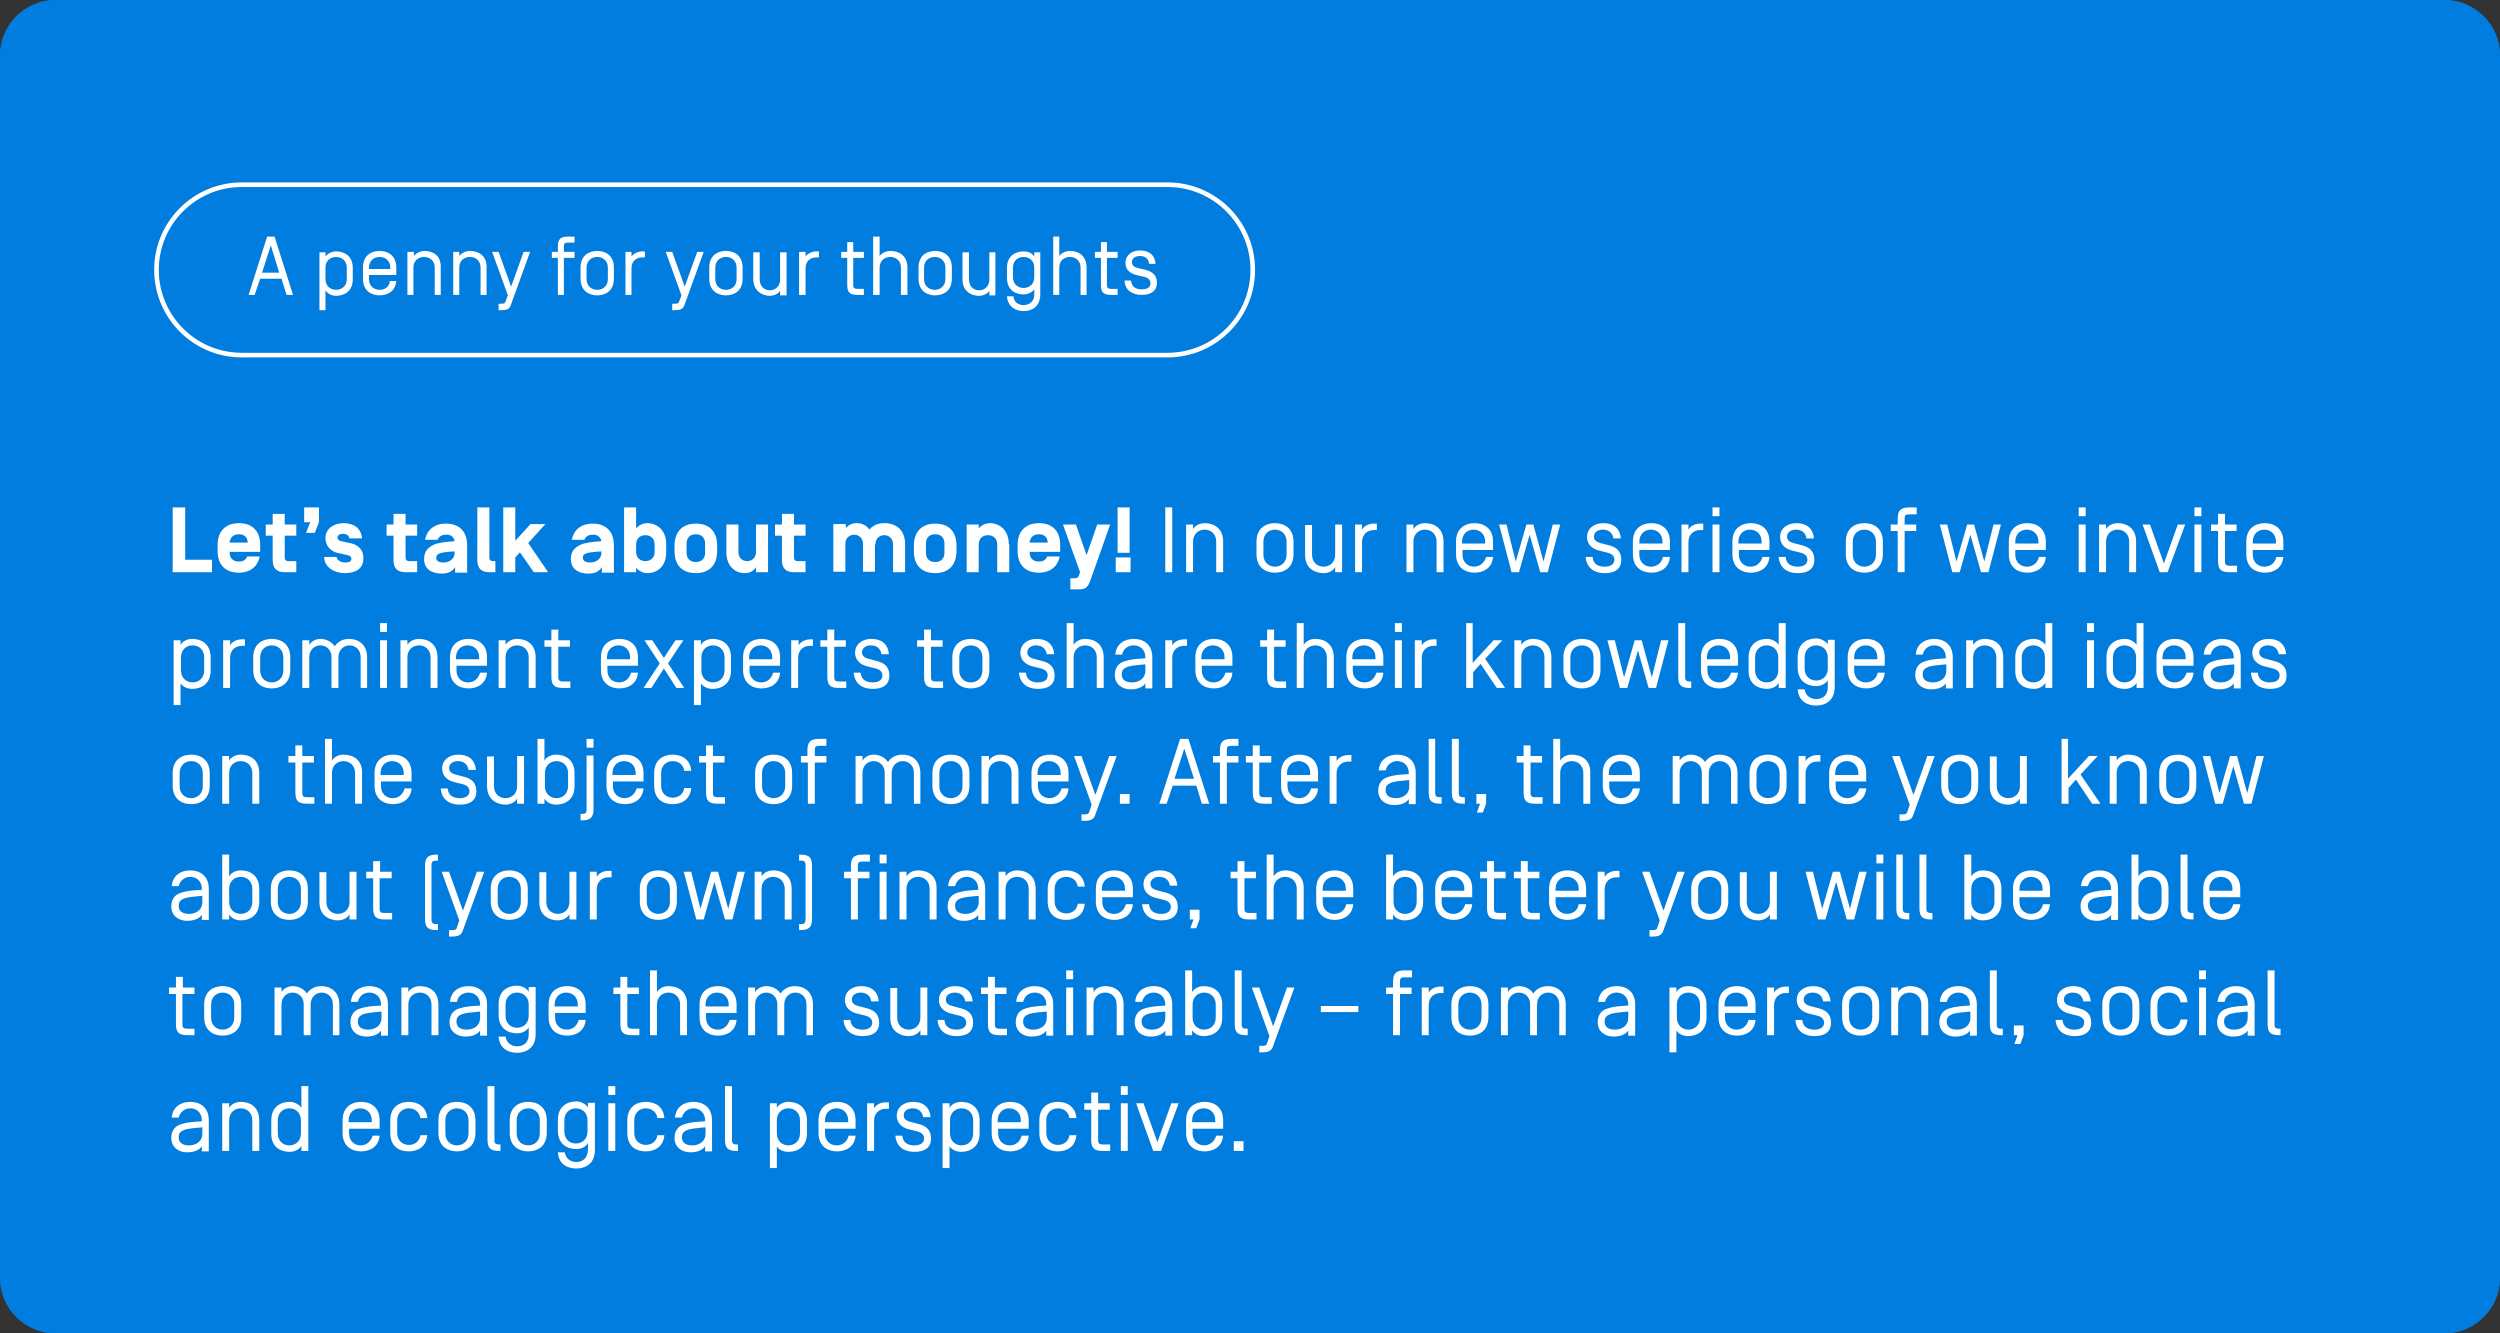
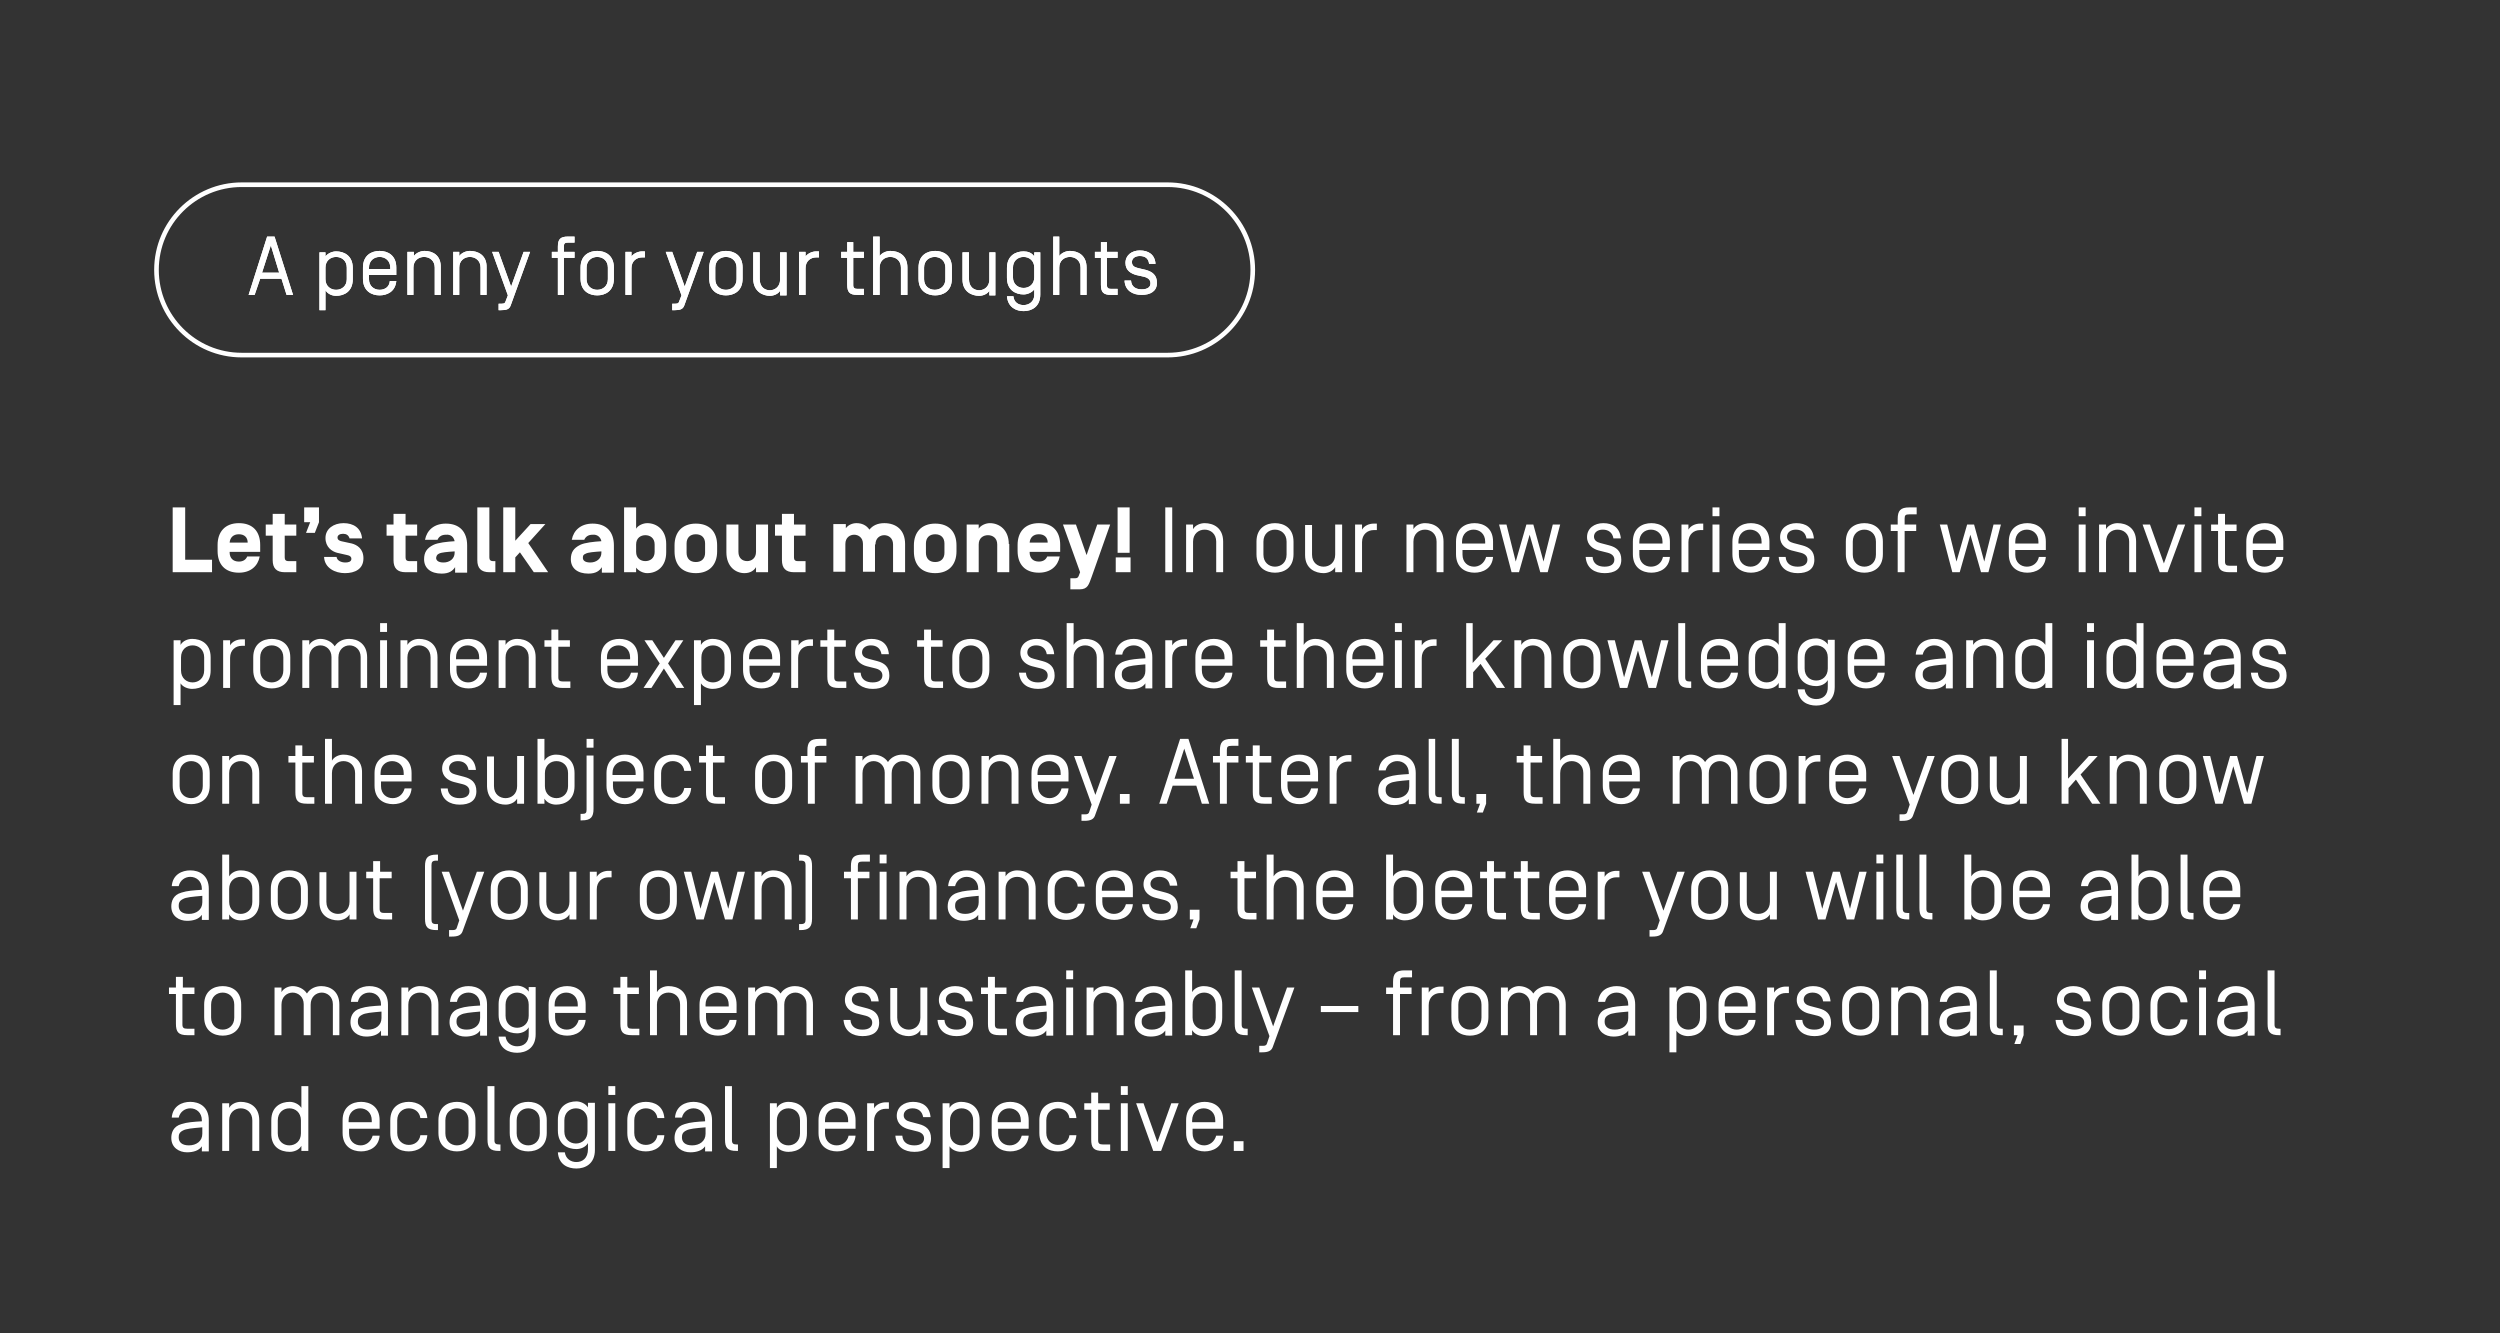
<svg xmlns="http://www.w3.org/2000/svg" xmlns:xlink="http://www.w3.org/1999/xlink" version="1.1" id="Ebene_1" x="0" y="0" viewBox="0 0 540 288" style="enable-background:new 0 0 540 288" xml:space="preserve">
  <rect x="0" y="0" width="540" height="288" fill="#333333" stroke="none" />
  <style>.st0,.st1{clip-path:url(#SVGID_00000121961939011069247560000001994969984786729130_);fill:#007dde}.st1{fill:#fff}.st2,.st3,.st4{clip-path:url(#SVGID_00000147927719824616551270000003905807444329892512_);fill:#007dde}.st3,.st4{fill:#fff}.st4{fill:none;stroke:#fff}.st5,.st6,.st7{clip-path:url(#SVGID_00000079481941392099552610000010075145387810607251_);fill:#007dde}.st6,.st7{fill:#fff}.st7{fill:none;stroke:#fff}.st10,.st8,.st9{clip-path:url(#SVGID_00000003820357305153901930000000837004947393274797_);fill:#007dde}.st10,.st9{fill:#fff}.st10{fill:none;stroke:#fff}.st11{clip-path:url(#SVGID_00000153701214457093271990000010961670203832387766_);fill:#007dde}.st12{fill:#fff}.st12,.st13{clip-path:url(#SVGID_00000153701214457093271990000010961670203832387766_)}.st14{clip-path:url(#SVGID_00000103956323944233934590000016839824627933255356_)}.st15{clip-path:url(#SVGID_00000152956099152142672680000003891683251878714497_)}.st16{clip-path:url(#SVGID_00000029032772690375844110000011202719235270029954_)}.st17{clip-path:url(#SVGID_00000059997461316215467220000015120201357025984931_)}</style>
  <switch>
    <g>
      <defs>
        <path id="SVGID_00000068643905460187150720000004698735267990670263_" d="M0 0h540v288H0z" />
      </defs>
      <clipPath id="SVGID_00000090983130465760113650000015833232114420049800_">
        <use xlink:href="#SVGID_00000068643905460187150720000004698735267990670263_" style="overflow:visible" />
      </clipPath>
-       <path style="clip-path:url(#SVGID_00000090983130465760113650000015833232114420049800_);fill:#007dde" d="M12 0C5.4 0 0 5.4 0 12v264c0 6.6 5.4 12 12 12h516c6.6 0 12-5.4 12-12V12c0-6.6-5.4-12-12-12H12z" />
-       <path style="clip-path:url(#SVGID_00000090983130465760113650000015833232114420049800_);fill:#fff" d="M240.3 248.6h2.1v-2.1h-2.1v2.1zm-3.9-6.2h-5.1v-.4c0-1.7 1.2-2.6 2.5-2.6s2.5.9 2.5 2.6v.4zm-2.5 5c-1.3 0-2.5-.9-2.5-2.6v-1h6.6V242c0-3-2.1-4-4-4s-4 1-4 4v2.7c0 3 2.1 4 4 4 1.8 0 3.8-.9 4-3.4h-1.5c-.4 1.4-1.5 2.1-2.6 2.1m-10.6-9.4c-.9 0-2 .4-2.5 1.3v-1h-1.5v10.3h1.5V242c0-1.7 1.2-2.6 2.5-2.6s2.5.9 2.5 2.6v6.6h1.5V242c0-3-2.1-4-4-4m-8.1 4.4h-5.1v-.4c0-1.7 1.2-2.6 2.5-2.6s2.5.9 2.5 2.6v.4zm-2.5 5c-1.3 0-2.5-.9-2.5-2.6v-1h6.6V242c0-3-2.1-4-4-4s-4 1-4 4v2.7c0 3 2.1 4 4 4 1.8 0 3.8-.9 4-3.4h-1.5c-.4 1.4-1.4 2.1-2.6 2.1m-7.9-2.6c0 1.7-1.2 2.6-2.5 2.6s-2.5-.9-2.5-2.6V242c0-1.7 1.2-2.6 2.5-2.6s2.5.9 2.5 2.6v2.8zm-2.6 4c1.9 0 4-1 4-4V242c0-3-2.1-4-4-4-.9 0-2 .4-2.5 1.3v-4.7h-1.5v14h1.5v-1.1c.5.9 1.6 1.3 2.5 1.3m-13-6.5h6.4v-1.5h-6.4v-4.6h6.4v-1.5h-8v14h8v-1.5h-6.4v-4.9zm-11.2-4h-1.5v10.3h1.5v-6.5c0-1.7 1.2-2.6 2.5-2.6h.7v-1.4h-.7c-.9 0-2 .4-2.5 1.3v-1.1zm-5.5 4.1h-5.1v-.4c0-1.7 1.2-2.6 2.5-2.6s2.5.9 2.5 2.6v.4zm-2.5 5c-1.3 0-2.5-.9-2.5-2.6v-1h6.6V242c0-3-2.1-4-4-4s-4 1-4 4v2.7c0 3 2.1 4 4 4 1.8 0 3.8-.9 4-3.4h-1.5c-.4 1.4-1.4 2.1-2.6 2.1m-10.6-9.4c-.9 0-2 .4-2.5 1.3v-4.7h-1.5v14h1.5V242c0-1.7 1.2-2.6 2.5-2.6s2.5.9 2.5 2.6v6.6h1.5V242c0-3-2.1-4-4-4m-10.5 0c-1.9 0-4 1-4 4v2.7c0 3.1 2.1 4 4 4 1.8 0 3.8-.9 4-3.5h-1.5c-.2 1.4-1.3 2.1-2.5 2.1-1.3 0-2.5-.9-2.5-2.6V242c0-1.7 1.2-2.6 2.5-2.6 1.2 0 2.3.7 2.5 2.1h1.5c-.2-2.6-2.2-3.5-4-3.5m-6.5 3.3c-.2-2.3-1.7-3.3-3.8-3.3-1.9 0-3.5 1.1-3.5 3 0 1.8 1.4 2.6 2.5 2.9l2 .5c1.1.3 1.4.9 1.4 1.5 0 .9-.7 1.5-2.1 1.5-1.4 0-2.5-.6-2.6-2.1h-1.5c.2 2.5 2 3.5 4.1 3.5 2.1 0 3.6-.8 3.6-2.9 0-1.9-1.1-2.7-2.6-3.1l-1.9-.5c-.8-.2-1.4-.6-1.4-1.4 0-.9.8-1.5 1.9-1.5 1.3 0 2.1.7 2.3 1.9h1.6zm-9.8-3h-1.5v10.3h1.5v-10.3zm0-3.7h-1.5v1.9h1.5v-1.9zm-10.9 7.4c0-1.7 1.2-2.6 2.5-2.6s2.5.9 2.5 2.6v2.4c0 1.7-1.2 2.6-2.5 2.6s-2.5-.9-2.5-2.6V242zm2.6 9c-1.2 0-2.3-.7-2.5-2.1h-1.5c.2 2.7 2.2 3.5 4 3.5 1.9 0 4-1 4-4v-10.2h-1.5v1c-.5-.8-1.6-1.3-2.5-1.3-1.9 0-4 1-4 4v2.3c0 3 2.1 4 4 4 .9 0 2-.4 2.5-1.3v1.3c0 2-1.2 2.8-2.5 2.8m-6.5-9c0-3-2.1-4-4-4s-4 1-4 4v2.7c0 3 2.1 4 4 4s4-1 4-4V242zm-1.5 2.8c0 1.7-1.2 2.6-2.5 2.6s-2.5-.9-2.5-2.6V242c0-1.7 1.2-2.6 2.5-2.6s2.5.9 2.5 2.6v2.8zm-9.8-10.2H105v11.5c0 1.8.5 2.5 2.5 2.5h.3v-1.4h-.3c-.7 0-1-.2-1-.9v-11.7zm-4.1 7.4c0-3-2.1-4-4-4s-4 1-4 4v2.7c0 3 2.1 4 4 4s4-1 4-4V242zm-1.5 2.8c0 1.7-1.2 2.6-2.5 2.6s-2.5-.9-2.5-2.6V242c0-1.7 1.2-2.6 2.5-2.6s2.5.9 2.5 2.6v2.8zm-14.7-10.2h-1.5v14h1.5v-3.4l1.6-1.8 3.5 5.2h1.8l-4.3-6.3 3.7-4h-1.9l-4.5 4.9v-8.6zm-5.4.3h-1.5v1.9h1.5v-1.9zm-3.9 0h-1.5v1.9h1.5v-1.9zm5.2 7.1c0-3-2.1-4-4-4s-4 1-4 4v2.7c0 3 2.1 4 4 4s4-1 4-4V242zm-1.5 2.8c0 1.7-1.2 2.6-2.5 2.6s-2.5-.9-2.5-2.6V242c0-1.7 1.2-2.6 2.5-2.6s2.5.9 2.5 2.6v2.8zM60.3 242c0-1.7 1.2-2.6 2.5-2.6s2.5.9 2.5 2.6v2.8c0 1.7-1.2 2.6-2.5 2.6s-2.5-.9-2.5-2.6V242zm2.5 6.8c.9 0 2-.4 2.5-1.3v1.1h1.5v-14h-1.5v4.7c-.5-.8-1.6-1.3-2.5-1.3-1.9 0-4 1-4 4v2.7c0 3.1 2.1 4.1 4 4.1M52.2 238c-.9 0-2 .4-2.5 1.3v-1h-1.5v10.3h1.5V242c0-1.7 1.2-2.6 2.5-2.6s2.5.9 2.5 2.6v6.6h1.5V242c.1-3-2.1-4-4-4m-10.9 10.8c.9 0 2-.4 2.5-1.3v1.1h1.5v-10.3h-1.5v6.5c0 1.7-1.2 2.6-2.5 2.6-1.2 0-2.5-.8-2.5-2.6v-6.4h-1.5v6.5c.1 3 2.3 3.9 4 3.9M487.2 213.3h-1.5v10.3h1.5v-6.5c0-1.7 1.2-2.6 2.5-2.6h.7v-1.4h-.7c-.9 0-2 .4-2.5 1.3v-1.1zm-5.5 4.1h-5.1v-.4c0-1.7 1.2-2.6 2.5-2.6s2.5.9 2.5 2.6v.4zm-2.5 5c-1.3 0-2.5-.9-2.5-2.6v-1h6.6V217c0-3-2.1-4-4-4s-4 1-4 4v2.7c0 3 2.1 4 4 4 1.8 0 3.8-.9 4-3.4h-1.5c-.4 1.4-1.4 2.1-2.6 2.1m-10.6-9.4c-.9 0-2 .4-2.5 1.3v-4.7h-1.5v14h1.5V217c0-1.7 1.2-2.6 2.5-2.6s2.5.9 2.5 2.6v6.6h1.5V217c0-3-2.1-4-4-4m-10.5 0c-1.9 0-4 1-4 4v2.7c0 3.1 2.1 4 4 4 1.8 0 3.8-.9 4-3.5h-1.5c-.2 1.4-1.3 2.1-2.5 2.1-1.3 0-2.5-.9-2.5-2.6V217c0-1.7 1.2-2.6 2.5-2.6 1.2 0 2.3.7 2.5 2.1h1.5c-.2-2.6-2.2-3.5-4-3.5m-6.6.3H450v10.3h1.5v-10.3zm0-3.7H450v1.9h1.5v-1.9zm-5.1 0h-1.5v11.5c0 1.8.5 2.5 2.5 2.5h.3v-1.4h-.3c-.7 0-1-.2-1-.9v-11.7zm-6.4 5.1h2.5v-1.4H440V211h-1.5v2.3H437v1.4h1.5v6.4c0 1.8.5 2.5 2.5 2.5h1.6v-1.4H441c-.7 0-1-.2-1-.9v-6.6zm-4.5-3.7v-1.4h-1.6c-1.9 0-2.5.7-2.5 2.5v1.2H430v1.4h1.5v8.9h1.5v-8.9h2.5v-1.4H433V212c0-.7.2-.9 1-.9h1.5zm-8.9 8.9c0 1.6-1.3 2.5-2.9 2.5-1.5 0-2.2-.7-2.2-1.7 0-.6.1-1.1.9-1.5.7-.4 2-.5 4.2-.7v1.4zm-2.5-5.5c1.3 0 2.5.9 2.5 2.6v.2c-1.7.1-3.2.2-4.4.6-1.8.5-2.2 1.9-2.2 3 0 2.1 1.7 3.1 3.4 3.1 1.4 0 2.6-.4 3.2-1.3v1.1h1.5V217c0-3-2.1-4-4-4-1.8 0-3.8.9-4 3.4h1.5c.2-1.3 1.3-2 2.5-2m-10.5-1.4c-.9 0-2 .4-2.5 1.3v-4.7h-1.5v14h1.5V217c0-1.7 1.2-2.6 2.5-2.6s2.5.9 2.5 2.6v6.6h1.5V217c0-3-2.1-4-4-4m-10.5 0c-1.9 0-4 1-4 4v2.7c0 3.1 2.1 4 4 4 1.8 0 3.8-.9 4-3.5h-1.5c-.2 1.4-1.3 2.1-2.5 2.1-1.3 0-2.5-.9-2.5-2.6V217c0-1.7 1.2-2.6 2.5-2.6 1.2 0 2.3.7 2.5 2.1h1.5c-.2-2.6-2.2-3.5-4-3.5m-6.5 3.3c-.2-2.3-1.7-3.3-3.8-3.3-1.9 0-3.5 1.1-3.5 3 0 1.8 1.4 2.6 2.5 2.9l2 .5c1.1.3 1.4.9 1.4 1.5 0 .9-.7 1.5-2.1 1.5-1.4 0-2.5-.6-2.6-2.1H389c.2 2.5 2 3.5 4.1 3.5 2.1 0 3.6-.8 3.6-2.9 0-1.9-1.1-2.7-2.6-3.1l-1.9-.5c-.8-.2-1.4-.6-1.4-1.4 0-.9.8-1.5 1.9-1.5 1.3 0 2.1.7 2.3 1.9h1.6zm-10.6-6.7h-1.5v11.5c0 1.8.5 2.5 2.5 2.5h.3v-1.4h-.3c-.7 0-1-.2-1-.9v-11.7zm-5 0h-1.5v11.5c0 1.8.5 2.5 2.5 2.5h.3v-1.4h-.3c-.7 0-1-.2-1-.9v-11.7zm-5.5 7.8h-5.1v-.4c0-1.7 1.2-2.6 2.5-2.6s2.5.9 2.5 2.6v.4zm-2.6 5c-1.3 0-2.5-.9-2.5-2.6v-1h6.6V217c0-3-2.1-4-4-4s-4 1-4 4v2.7c0 3 2.1 4 4 4 1.8 0 3.8-.9 4-3.4h-1.5c-.3 1.4-1.4 2.1-2.6 2.1m-6.4-6.1c-.2-2.3-1.7-3.3-3.8-3.3-1.9 0-3.5 1.1-3.5 3 0 1.8 1.4 2.6 2.5 2.9l2 .5c1.1.3 1.4.9 1.4 1.5 0 .9-.7 1.5-2.1 1.5-1.4 0-2.5-.6-2.6-2.1h-1.5c.2 2.5 2 3.5 4.1 3.5 2.1 0 3.6-.8 3.6-2.9 0-1.9-1.1-2.7-2.6-3.1l-1.9-.5c-.8-.2-1.4-.6-1.4-1.4 0-.9.8-1.5 1.9-1.5 1.3 0 2.1.7 2.3 1.9h1.6zm-11.2 1.1h-5.1v-.4c0-1.7 1.2-2.6 2.5-2.6s2.5.9 2.5 2.6v.4zm-2.5 5c-1.3 0-2.5-.9-2.5-2.6v-1h6.6V217c0-3-2.1-4-4-4s-4 1-4 4v2.7c0 3 2.1 4 4 4 1.8 0 3.8-.9 4-3.4h-1.5c-.4 1.4-1.4 2.1-2.6 2.1m-13.2-5.4c0-1.7 1.2-2.6 2.5-2.6s2.5.9 2.5 2.6v2.4c0 1.7-1.2 2.6-2.5 2.6s-2.5-.9-2.5-2.6V217zm2.5 9c-1.2 0-2.3-.7-2.5-2.1h-1.5c.2 2.7 2.2 3.5 4 3.5 1.9 0 4-1 4-4v-10.2h-1.5v1c-.5-.8-1.6-1.3-2.5-1.3-1.9 0-4 1-4 4v2.3c0 3 2.1 4 4 4 .9 0 2-.4 2.5-1.3v1.3c0 2-1.2 2.8-2.5 2.8m-13.5-2.4h.8l-.7 1.9h1.3l.7-1.9v-2.1h-2.1v2.1zm-4-10.3h-1.5v10.3h1.5v-6.5c0-1.7 1.2-2.6 2.5-2.6h.7v-1.4h-.7c-.9 0-2 .4-2.5 1.3v-1.1zm-5.5 4.1H314v-.4c0-1.7 1.2-2.6 2.5-2.6s2.5.9 2.5 2.6v.4zm-2.5 5c-1.3 0-2.5-.9-2.5-2.6v-1h6.6V217c0-3-2.1-4-4-4s-4 1-4 4v2.7c0 3 2.1 4 4 4 1.8 0 3.8-.9 4-3.4h-1.5c-.4 1.4-1.4 2.1-2.6 2.1M306 213c-.9 0-2 .4-2.5 1.3v-4.7H302v14h1.5V217c0-1.7 1.2-2.6 2.5-2.6s2.5.9 2.5 2.6v6.6h1.5V217c0-3-2.1-4-4-4m-10.5 0c-1.9 0-4 1-4 4v2.7c0 3.1 2.1 4 4 4 1.8 0 3.8-.9 4-3.5H298c-.2 1.4-1.3 2.1-2.5 2.1-1.3 0-2.5-.9-2.5-2.6V217c0-1.7 1.2-2.6 2.5-2.6 1.2 0 2.3.7 2.5 2.1h1.5c-.2-2.6-2.2-3.5-4-3.5m-6.6.3h-1.5v10.3h1.5v-10.3zm0-3.7h-1.5v1.9h1.5v-1.9zm-5.1 0h-1.5v11.5c0 1.8.5 2.5 2.5 2.5h.3v-1.4h-.3c-.7 0-1-.2-1-.9v-11.7zm-8.3 3.4c-.9 0-2 .4-2.5 1.3v-1h-1.5v10.3h1.5V217c0-1.7 1.2-2.6 2.5-2.6s2.5.9 2.5 2.6v6.6h1.5V217c0-3-2.1-4-4-4m-7.9-3.1h-1.5v1.9h1.5v-1.9zm-4 0h-1.5v1.9h1.5v-1.9zm5.3 7.1c0-3-2.1-4-4-4s-4 1-4 4v2.7c0 3 2.1 4 4 4s4-1 4-4V217zm-1.5 2.8c0 1.7-1.2 2.6-2.5 2.6s-2.5-.9-2.5-2.6V217c0-1.7 1.2-2.6 2.5-2.6s2.5.9 2.5 2.6v2.8zm-9.1-3.5c-.2-2.3-1.7-3.3-3.8-3.3-1.9 0-3.5 1.1-3.5 3 0 1.8 1.4 2.6 2.5 2.9l2 .5c1.1.3 1.4.9 1.4 1.5 0 .9-.7 1.5-2.1 1.5-1.4 0-2.5-.6-2.6-2.1h-1.5c.2 2.5 2 3.5 4.1 3.5 2.1 0 3.6-.8 3.6-2.9 0-1.9-1.1-2.7-2.6-3.1l-1.9-.5c-.8-.2-1.4-.6-1.4-1.4 0-.9.8-1.5 1.9-1.5 1.3 0 2.1.7 2.3 1.9h1.6zm-12.2-3h-1.5v10.3h1.5v-6.5c0-1.7 1.2-2.6 2.5-2.6h.7v-1.4h-.7c-.9 0-2 .4-2.5 1.3v-1.1zm-5.5 4.1h-5.1v-.4c0-1.7 1.2-2.6 2.5-2.6s2.5.9 2.5 2.6v.4zm-2.5 5c-1.3 0-2.5-.9-2.5-2.6v-1h6.6V217c0-3-2.1-4-4-4s-4 1-4 4v2.7c0 3 2.1 4 4 4 1.8 0 3.8-.9 4-3.4h-1.5c-.4 1.4-1.4 2.1-2.6 2.1m-7.9-2.6c0 1.7-1.2 2.6-2.5 2.6s-2.5-.9-2.5-2.6V217c0-1.7 1.2-2.6 2.5-2.6s2.5.9 2.5 2.6v2.8zm-2.6 4c1.9 0 4-1 4-4V217c0-3-2.1-4-4-4-.9 0-2 .4-2.5 1.3v-1h-1.5v14h1.5v-4.7c.5.8 1.6 1.2 2.5 1.2M217.3 211v-1.4h-1.6c-1.9 0-2.5.7-2.5 2.5v1.2h-1.5v1.4h1.5v8.9h1.5v-8.9h2.5v-1.4h-2.5V212c0-.7.2-.9 1-.9h1.6zm-11.7 12.8c.9 0 2-.4 2.5-1.3v1.1h1.5v-10.3h-1.5v6.5c0 1.7-1.2 2.6-2.5 2.6-1.2 0-2.5-.8-2.5-2.6v-6.4h-1.5v6.5c0 3 2.3 3.9 4 3.9m-8.1-3.9c0 1.6-1.3 2.5-2.9 2.5-1.5 0-2.2-.7-2.2-1.7 0-.6.1-1.1.9-1.5.7-.4 2-.5 4.2-.7v1.4zm-2.5-5.5c1.3 0 2.5.9 2.5 2.6v.2c-1.7.1-3.2.2-4.4.6-1.8.5-2.2 1.9-2.2 3 0 2.1 1.7 3.1 3.4 3.1 1.4 0 2.6-.4 3.2-1.3v1.1h1.5V217c0-3-2.1-4-4-4-1.8 0-3.8.9-4 3.4h1.5c.3-1.3 1.3-2 2.5-2m-10.7 2.9h-8.1v1.3h8.1v-1.3zm-19.1-4.3c-.9 0-2 .4-2.5 1.3v-1h-1.5v10.3h1.5V217c0-1.7 1.2-2.6 2.5-2.6s2.5.9 2.5 2.6v6.6h1.5V217c0-3-2.1-4-4-4m-8.1 4.4H152v-.4c0-1.7 1.2-2.6 2.5-2.6s2.5.9 2.5 2.6v.4zm-2.5 5c-1.3 0-2.5-.9-2.5-2.6v-1h6.6V217c0-3-2.1-4-4-4s-4 1-4 4v2.7c0 3 2.1 4 4 4 1.8 0 3.8-.9 4-3.4h-1.5c-.4 1.4-1.4 2.1-2.6 2.1M144 213c-.9 0-2 .4-2.5 1.3v-4.7H140v14h1.5V217c0-1.7 1.2-2.6 2.5-2.6s2.5.9 2.5 2.6v6.6h1.5V217c0-3-2.1-4-4-4m-8.1 4.4h-5.1v-.4c0-1.7 1.2-2.6 2.5-2.6s2.5.9 2.5 2.6v.4zm-2.5 5c-1.3 0-2.5-.9-2.5-2.6v-1h6.6V217c0-3-2.1-4-4-4s-4 1-4 4v2.7c0 3 2.1 4 4 4 1.8 0 3.8-.9 4-3.4H136c-.4 1.4-1.4 2.1-2.6 2.1m-13.2-5.4c0-1.7 1.2-2.6 2.5-2.6s2.5.9 2.5 2.6v2.4c0 1.7-1.2 2.6-2.5 2.6s-2.5-.9-2.5-2.6V217zm2.5 9c-1.2 0-2.3-.7-2.5-2.1h-1.5c.2 2.7 2.2 3.5 4 3.5 1.9 0 4-1 4-4v-10.2h-1.5v1c-.5-.8-1.6-1.3-2.5-1.3-1.9 0-4 1-4 4v2.3c0 3 2.1 4 4 4 .9 0 2-.4 2.5-1.3v1.3c0 2-1.2 2.8-2.5 2.8m-6.5-2.4V217c0-2.9-2-4-3.9-4-1.2 0-2.4.5-3.1 1.6-.7-1.1-2-1.6-3.1-1.6-.8 0-1.9.4-2.4 1.3v-1h-1.5v10.3h1.5V217c0-1.7 1.2-2.6 2.4-2.6s2.4.9 2.4 2.5v6.7h1.5V217c0-1.7 1.2-2.6 2.4-2.6s2.4.9 2.4 2.5v6.7h1.4zm-20.9.2c.9 0 2-.4 2.5-1.3v1.1h1.5v-10.3h-1.5v6.5c0 1.7-1.2 2.6-2.5 2.6-1.2 0-2.5-.8-2.5-2.6v-6.4h-1.5v6.5c0 3 2.3 3.9 4 3.9m-13.2-9.1h2.5v-1.4h-2.5V211h-1.5v2.3h-1.5v1.4h1.5v6.4c0 1.8.5 2.5 2.5 2.5h1.6v-1.4h-1.6c-.7 0-1-.2-1-.9v-6.6zm-5.1-1.4h-1.5v10.3H77v-10.3zm0-3.7h-1.5v1.9H77v-1.9zm-4.3 14V217c0-2.9-2-4-3.9-4-1.2 0-2.4.5-3.1 1.6-.7-1.1-2-1.6-3.1-1.6-.8 0-1.9.4-2.4 1.3v-1h-1.5v10.3h1.5V217c0-1.7 1.2-2.6 2.4-2.6s2.4.9 2.4 2.5v6.7h1.5V217c0-1.7 1.2-2.6 2.4-2.6s2.4.9 2.4 2.5v6.7h1.4zm-18.3-3.7c0 1.6-1.3 2.5-2.9 2.5-1.5 0-2.2-.7-2.2-1.7 0-.6.1-1.1.9-1.5.7-.4 2-.5 4.2-.7v1.4zm-2.6-5.5c1.3 0 2.5.9 2.5 2.6v.2c-1.7.1-3.2.2-4.4.6-1.8.5-2.2 1.9-2.2 3 0 2.1 1.7 3.1 3.4 3.1 1.4 0 2.6-.4 3.2-1.3v1.1h1.5V217c0-3-2.1-4-4-4-1.8 0-3.8.9-4 3.4h1.5c.3-1.3 1.3-2 2.5-2M38.7 217c0-1.7 1.2-2.6 2.5-2.6s2.5.9 2.5 2.6v2.8c0 1.7-1.2 2.6-2.5 2.6s-2.5-.9-2.5-2.6V217zm2.6 6.8c.9 0 2-.4 2.5-1.3v1.1h1.5v-14h-1.5v4.7c-.5-.8-1.6-1.3-2.5-1.3-1.9 0-4 1-4 4v2.7c-.1 3.1 2 4.1 4 4.1M455.3 192c0-1.7 1.2-2.6 2.5-2.6s2.5.9 2.5 2.6v2.4c0 1.7-1.2 2.6-2.5 2.6s-2.5-.9-2.5-2.6V192zm2.5 9c-1.2 0-2.3-.7-2.5-2.1h-1.5c.2 2.7 2.2 3.5 4 3.5 1.9 0 4-1 4-4v-10.2h-1.5v1c-.5-.8-1.6-1.3-2.5-1.3-1.9 0-4 1-4 4v2.3c0 3 2.1 4 4 4 .9 0 2-.4 2.5-1.3v1.3c.1 2-1.1 2.8-2.5 2.8m-6.6-12.7h-1.5v10.3h1.5v-10.3zm0-3.7h-1.5v1.9h1.5v-1.9zm-6.3 5.1h2.5v-1.4h-2.5V186h-1.5v2.3h-1.5v1.4h1.5v6.4c0 1.8.5 2.5 2.5 2.5h1.6v-1.4h-1.6c-.7 0-1-.2-1-.9v-6.6zm-5.4-5.1H438v11.5c0 1.8.5 2.5 2.5 2.5h.3v-1.4h-.3c-.7 0-1-.2-1-.9v-11.7zm-5.7 10.3c0 1.6-1.3 2.5-2.9 2.5-1.5 0-2.2-.7-2.2-1.7 0-.6.1-1.1.9-1.5.7-.4 2-.5 4.2-.7v1.4zm-2.6-5.5c1.3 0 2.5.9 2.5 2.6v.2c-1.7.1-3.2.2-4.4.6-1.8.5-2.2 1.9-2.2 3 0 2.1 1.7 3.1 3.4 3.1 1.4 0 2.6-.4 3.2-1.3v1.1h1.5V192c0-3-2.1-4-4-4-1.8 0-3.8.9-4 3.4h1.5c.3-1.3 1.3-2 2.5-2m-10.5-1.4c-.9 0-2 .4-2.5 1.3v-4.7h-1.5v14h1.5V192c0-1.7 1.2-2.6 2.5-2.6s2.5.9 2.5 2.6v6.6h1.5V192c.1-3-2.1-4-4-4m-10.8 0c-.9 0-2 .4-2.5 1.3v-4.7h-1.5v14h1.5V192c0-1.7 1.2-2.6 2.5-2.6s2.5.9 2.5 2.6v6.6h1.5V192c0-3-2.1-4-4-4m-10.5 0c-1.9 0-4 1-4 4v2.7c0 3.1 2.1 4 4 4 1.8 0 3.8-.9 4-3.5h-1.5c-.2 1.4-1.3 2.1-2.5 2.1-1.3 0-2.5-.9-2.5-2.6V192c0-1.7 1.2-2.6 2.5-2.6 1.2 0 2.3.7 2.5 2.1h1.5c-.2-2.6-2.2-3.5-4-3.5m-8 6.9c0 1.6-1.3 2.5-2.9 2.5-1.5 0-2.2-.7-2.2-1.7 0-.6.1-1.1.9-1.5.7-.4 2-.5 4.2-.7v1.4zm-2.6-5.5c1.3 0 2.5.9 2.5 2.6v.2c-1.7.1-3.2.2-4.4.6-1.8.5-2.2 1.9-2.2 3 0 2.1 1.7 3.1 3.4 3.1 1.4 0 2.6-.4 3.2-1.3v1.1h1.5V192c0-3-2.1-4-4-4-1.8 0-3.8.9-4 3.4h1.5c.3-1.3 1.3-2 2.5-2m-10.5-1.4c-.9 0-2 .4-2.5 1.3v-1h-1.5v10.3h1.5V192c0-1.7 1.2-2.6 2.5-2.6s2.5.9 2.5 2.6v6.6h1.5V192c.1-3-2.1-4-4-4m-15.4 0c-.9 0-2 .4-2.5 1.3v-4.7h-1.5v14h1.5V192c0-1.7 1.2-2.6 2.5-2.6s2.5.9 2.5 2.6v6.6h1.5V192c0-3-2.1-4-4-4m-10.5 0c-1.9 0-4 1-4 4v2.7c0 3.1 2.1 4 4 4 1.8 0 3.8-.9 4-3.5h-1.5c-.2 1.4-1.3 2.1-2.5 2.1-1.3 0-2.5-.9-2.5-2.6V192c0-1.7 1.2-2.6 2.5-2.6 1.2 0 2.3.7 2.5 2.1h1.5c-.2-2.6-2.2-3.5-4-3.5m-10.6 10.8c.9 0 2-.4 2.5-1.3v1.1h1.5v-10.3h-1.5v6.5c0 1.7-1.2 2.6-2.5 2.6-1.2 0-2.5-.8-2.5-2.6v-6.4h-1.5v6.5c0 3 2.3 3.9 4 3.9m-8.1-3.9c0 1.6-1.3 2.5-2.9 2.5-1.5 0-2.2-.7-2.2-1.7 0-.6.1-1.1.9-1.5.7-.4 2-.5 4.2-.7v1.4zm-2.6-5.5c1.3 0 2.5.9 2.5 2.6v.2c-1.7.1-3.2.2-4.4.6-1.8.5-2.2 1.9-2.2 3 0 2.1 1.7 3.1 3.4 3.1 1.4 0 2.6-.4 3.2-1.3v1.1h1.5V192c0-3-2.1-4-4-4-1.8 0-3.8.9-4 3.4h1.5c.3-1.3 1.3-2 2.5-2m-15-1.4c-.9 0-2 .4-2.5 1.3v-1H312v10.3h1.5V192c0-1.7 1.2-2.6 2.5-2.6s2.5.9 2.5 2.6v6.6h1.5V192c.1-3-2-4-3.9-4m-10.9 0c-.9 0-2 .4-2.5 1.3v-1h-1.5v10.3h1.5V192c0-1.7 1.2-2.6 2.5-2.6s2.5.9 2.5 2.6v6.6h1.5V192c.1-3-2-4-4-4m-8.3 6.9c0 1.6-1.3 2.5-2.9 2.5-1.5 0-2.2-.7-2.2-1.7 0-.6.1-1.1.9-1.5.7-.4 2-.5 4.2-.7v1.4zm-2.5-5.5c1.3 0 2.5.9 2.5 2.6v.2c-1.7.1-3.2.2-4.4.6-1.8.5-2.2 1.9-2.2 3 0 2.1 1.7 3.1 3.4 3.1 1.4 0 2.6-.4 3.2-1.3v1.1h1.5V192c0-3-2.1-4-4-4-1.8 0-3.8.9-4 3.4h1.5c.2-1.3 1.3-2 2.5-2m-12.3-4.8h-1.5v14h1.5v-3.4l1.6-1.8 3.5 5.2h1.8l-4.3-6.3 3.7-4h-1.9l-4.5 4.9v-8.6zm-11.3 14h.8l-.7 1.9h1.3l.7-1.9v-2.1h-2.1v2.1zm-7.3.1c.3.1.7.1 1 .1 2.3 0 3.9-1.4 3.9-4.2 0-1.7-.7-3-2-3.7.6-.6 1-1.5 1-2.8 0-2.8-1.6-3.7-3.5-3.7s-3.5.9-3.5 3.7v10.5h1.5v-10.5c0-1.5.7-2.3 2-2.3s2 .7 2 2.3c0 1.5-.7 2.2-2 2.2h-.4v1.4h.6c2 0 2.8 1.4 2.8 2.8 0 1.6-.6 2.8-2.4 2.8-.4 0-.7-.1-1-.2v1.6zm-6-10.4H256v10.3h1.5v-10.3zm0-3.7H256v1.9h1.5v-1.9zm-5.5 7.8h-5.1v-.4c0-1.7 1.2-2.6 2.5-2.6s2.5.9 2.5 2.6v.4zm-2.6 5c-1.3 0-2.5-.9-2.5-2.6v-1h6.6V192c0-3-2.1-4-4-4s-4 1-4 4v2.7c0 3 2.1 4 4 4 1.8 0 3.8-.9 4-3.4H252c-.3 1.4-1.4 2.1-2.6 2.1m-11.4-9.1h-1.5l-2.3 8-2-8h-1.6l2.7 10.3h1.6l2.3-8.1 2.3 8.1h1.6l2.7-10.3h-1.6l-2 8-2.2-8zm-17.5-.3c-.9 0-2 .4-2.5 1.3v-1h-1.5v10.3h1.5V192c0-1.7 1.2-2.6 2.5-2.6s2.5.9 2.5 2.6v6.6h1.5V192c0-3-2.1-4-4-4m-8.1 4.4h-5.1v-.4c0-1.7 1.2-2.6 2.5-2.6s2.5.9 2.5 2.6v.4zm-2.5 5c-1.3 0-2.5-.9-2.5-2.6v-1h6.6V192c0-3-2.1-4-4-4s-4 1-4 4v2.7c0 3 2.1 4 4 4 1.8 0 3.8-.9 4-3.4h-1.5c-.4 1.4-1.4 2.1-2.6 2.1m-6.1-7.7v-1.4h-7.5v1.4h5.7l-5.8 7.4v1.4h7.8v-1.4h-6l5.8-7.4zm-13.9-1.7c-.9 0-2 .4-2.5 1.3v-1h-1.5v10.3h1.5V192c0-1.7 1.2-2.6 2.5-2.6s2.5.9 2.5 2.6v6.6h1.5V192c0-3-2.1-4-4-4m-8.3 6.9c0 1.6-1.3 2.5-2.9 2.5-1.5 0-2.2-.7-2.2-1.7 0-.6.1-1.1.9-1.5.7-.4 2-.5 4.2-.7v1.4zm-2.6-5.5c1.3 0 2.5.9 2.5 2.6v.2c-1.7.1-3.2.2-4.4.6-1.8.5-2.2 1.9-2.2 3 0 2.1 1.7 3.1 3.4 3.1 1.4 0 2.6-.4 3.2-1.3v1.1h1.5V192c0-3-2.1-4-4-4-1.8 0-3.8.9-4 3.4h1.5c.3-1.3 1.3-2 2.5-2m-10.5-1.4c-.9 0-2 .4-2.5 1.3v-1h-1.5v10.3h1.5V192c0-1.7 1.2-2.6 2.5-2.6s2.5.9 2.5 2.6v6.6h1.5V192c.1-3-2.1-4-4-4m-6.8.3h-1.5v10.3h1.5v-10.3zm0-3.7h-1.5v1.9h1.5v-1.9zm-10.4 7.7h6.4v-1.5h-6.4v-4.6h6.4v-1.5h-8v14h1.5v-6.4zm-9.6-5.2c0-1.8-.5-2.5-2.5-2.5h-.2v1.3h.4c.8 0 1 .3 1 1v11.7c0 .7-.2 1-1 1h-.4v1.3h.3c1.9 0 2.5-.7 2.5-2.5v-11.3zm-8.4.9c-.9 0-2 .4-2.5 1.3v-1h-1.5v10.3h1.5V192c0-1.7 1.2-2.6 2.5-2.6s2.5.9 2.5 2.6v6.6h1.5V192c0-3-2.1-4-4-4m-8.1 4.4h-5.1v-.4c0-1.7 1.2-2.6 2.5-2.6s2.5.9 2.5 2.6v.4zm-2.5 5c-1.3 0-2.5-.9-2.5-2.6v-1h6.6V192c0-3-2.1-4-4-4s-4 1-4 4v2.7c0 3 2.1 4 4 4 1.8 0 3.8-.9 4-3.4h-1.5c-.4 1.4-1.4 2.1-2.6 2.1m-10.6-9.4c-.9 0-2 .4-2.5 1.3v-1h-1.5v10.3h1.5V192c0-1.7 1.2-2.6 2.5-2.6s2.5.9 2.5 2.6v6.6h1.5V192c.1-3-2-4-4-4m-8 4.4H99v-.4c0-1.7 1.2-2.6 2.5-2.6s2.5.9 2.5 2.6v.4zm-2.6 5c-1.3 0-2.5-.9-2.5-2.6v-1h6.6V192c0-3-2.1-4-4-4s-4 1-4 4v2.7c0 3 2.1 4 4 4 1.8 0 3.8-.9 4-3.4H104c-.2 1.4-1.3 2.1-2.5 2.1M88.3 192c0-1.7 1.2-2.6 2.5-2.6s2.5.9 2.5 2.6v2.4c0 1.7-1.2 2.6-2.5 2.6s-2.5-.9-2.5-2.6V192zm2.5 9c-1.2 0-2.3-.7-2.5-2.1h-1.5c.2 2.7 2.2 3.5 4 3.5 1.9 0 4-1 4-4v-10.2h-1.5v1c-.5-.8-1.6-1.3-2.5-1.3-1.9 0-4 1-4 4v2.3c0 3 2.1 4 4 4 .9 0 2-.4 2.5-1.3v1.3c.1 2-1.1 2.8-2.5 2.8m-6.6-12.7h-1.5v10.3h1.5v-10.3zm0-3.7h-1.5v1.9h1.5v-1.9zm-5.5 7.8h-5.1v-.4c0-1.7 1.2-2.6 2.5-2.6s2.5.9 2.5 2.6v.4zm-2.6 5c-1.3 0-2.5-.9-2.5-2.6v-1h6.6V192c0-3-2.1-4-4-4s-4 1-4 4v2.7c0 3 2.1 4 4 4 1.8 0 3.8-.9 4-3.4h-1.5c-.3 1.4-1.4 2.1-2.6 2.1m-12.4-5h-5.1v-.4c0-1.7 1.2-2.6 2.5-2.6s2.5.9 2.5 2.6v.4zm-2.5 5c-1.3 0-2.5-.9-2.5-2.6v-1h6.6V192c0-3-2.1-4-4-4s-4 1-4 4v2.7c0 3 2.1 4 4 4 1.8 0 3.8-.9 4-3.4h-1.5c-.4 1.4-1.4 2.1-2.6 2.1m-6.7-9.1H53v10.3h1.5v-10.3zm0-3.7H53v1.9h1.5v-1.9zM43.6 192c0-1.7 1.2-2.6 2.5-2.6s2.5.9 2.5 2.6v2.8c0 1.7-1.2 2.6-2.5 2.6s-2.5-.9-2.5-2.6V192zm2.5 6.8c.9 0 2-.4 2.5-1.3v1.1h1.5v-14h-1.5v4.7c-.5-.8-1.6-1.3-2.5-1.3-1.9 0-4 1-4 4v2.7c0 3.1 2.1 4.1 4 4.1m-8.2-.4c0 1.8.5 2.5 2.5 2.5h.3v-1.3h-.4c-.8 0-1-.3-1-1v-11.7c0-.7.2-1 1-1h.4v-1.3h-.3c-1.9 0-2.5.7-2.5 2.5v11.3zM499.8 163.3h-1.5v10.3h1.5v-6.5c0-1.7 1.2-2.6 2.5-2.6h.6v-1.4h-.6c-.9 0-2 .4-2.5 1.3v-1.1zm-5.5 4.1h-5v-.4c0-1.7 1.2-2.6 2.5-2.6s2.5.9 2.5 2.6v.4zm-2.5 5c-1.3 0-2.5-.9-2.5-2.6v-1h6.5V167c0-3-2.1-4-4-4s-4 1-4 4v2.7c0 3 2.1 4 4 4 1.8 0 3.7-.9 4-3.4h-1.5c-.3 1.4-1.3 2.1-2.5 2.1m-7.8-2.6c0 1.7-1.2 2.6-2.5 2.6s-2.5-.9-2.5-2.6V167c0-1.7 1.2-2.6 2.5-2.6s2.5.9 2.5 2.6v2.8zm-2.5 4c1.9 0 4-1 4-4V167c0-3-2.1-4-4-4-.9 0-2 .4-2.5 1.3v-4.7h-1.5v14h1.5v-1.1c.5.9 1.6 1.3 2.5 1.3m-8-13.9H472v1.9h1.5v-1.9zm-3.9 0h-1.5v1.9h1.5v-1.9zm1.2 13.9c.9 0 1.9-.4 2.4-1.3v1.1h1.5v-10.3h-1.5v6.5c0 1.7-1.2 2.6-2.4 2.6s-2.4-.8-2.4-2.6v-6.4h-1.5v6.5c0 3 2.2 3.9 3.9 3.9m-13.2-10.5h-1.5v10.3h1.5v-6.5c0-1.7 1.2-2.6 2.5-2.6h.6v-1.4h-.6c-.9 0-2 .4-2.5 1.3v-1.1zm-8.2-.3c-.9 0-2 .4-2.5 1.3v-4.7h-1.5v14h1.5V167c0-1.7 1.2-2.6 2.5-2.6s2.5.9 2.5 2.6v6.6h1.5V167c0-3-2.1-4-4-4m-7.9 4.4h-5v-.4c0-1.7 1.2-2.6 2.5-2.6s2.5.9 2.5 2.6v.4zm-2.5 5c-1.3 0-2.5-.9-2.5-2.6v-1h6.5V167c0-3-2.1-4-4-4s-4 1-4 4v2.7c0 3 2.1 4 4 4 1.8 0 3.7-.9 4-3.4h-1.5c-.3 1.4-1.3 2.1-2.5 2.1m-6.5 1.2V167c0-2.9-2-4-3.8-4-1.1 0-2.4.5-3.1 1.6-.7-1.1-1.9-1.6-3.1-1.6-.7 0-1.9.4-2.4 1.3v-1h-1.5v10.3h1.5V167c0-1.7 1.2-2.6 2.4-2.6s2.3.9 2.3 2.5v6.7h1.5V167c0-1.7 1.2-2.6 2.4-2.6s2.3.9 2.3 2.5v6.7h1.5zm-23.2-10.3h-1.5v10.3h1.5v-6.5c0-1.7 1.2-2.6 2.5-2.6h.6v-1.4h-.6c-.9 0-2 .4-2.5 1.3v-1.1zm-5.4 4.1h-5v-.4c0-1.7 1.2-2.6 2.5-2.6s2.5.9 2.5 2.6v.4zm-2.5 5c-1.3 0-2.5-.9-2.5-2.6v-1h6.5V167c0-3-2.1-4-4-4s-4 1-4 4v2.7c0 3 2.1 4 4 4 1.8 0 3.7-.9 4-3.4h-1.5c-.3 1.4-1.4 2.1-2.5 2.1m-11.3-9.1h-1.5l-2.2 8-2-8h-1.5l2.7 10.3h1.5l2.3-8.1 2.3 8.1h1.5l2.7-10.3h-1.5l-2 8-2.3-8zm-17.2-.3c-.9 0-2 .4-2.5 1.3v-1h-1.5v10.3h1.5V167c0-1.7 1.2-2.6 2.5-2.6s2.5.9 2.5 2.6v6.6h1.5V167c-.1-3-2.1-4-4-4m-10.7 0c-.9 0-2 .4-2.5 1.3v-1h-1.5v10.3h1.5V167c0-1.7 1.2-2.6 2.5-2.6s2.5.9 2.5 2.6v6.6h1.5V167c0-3-2.1-4-4-4m-8 4.4h-5v-.4c0-1.7 1.2-2.6 2.5-2.6s2.5.9 2.5 2.6v.4zm-2.5 5c-1.3 0-2.5-.9-2.5-2.6v-1h6.5V167c0-3-2.1-4-4-4s-4 1-4 4v2.7c0 3 2.1 4 4 4 1.8 0 3.7-.9 4-3.4h-1.5c-.3 1.4-1.3 2.1-2.5 2.1M341 161.1c1.6 0 2.9 1.1 2.9 3.2v4.5c0 2.1-1.3 3.2-2.9 3.2h-2.9v-11h2.9zm-4.5-1.5v14h4.5c2.6 0 4.5-1.8 4.5-4.7v-4.5c0-2.9-1.8-4.7-4.5-4.7h-4.5zm-9.7 14h2.1v-2.1h-2.1v2.1zM320 163c-.9 0-2 .4-2.5 1.3v-4.7H316v14h1.5V167c0-1.7 1.2-2.6 2.5-2.6s2.5.9 2.5 2.6v6.6h1.5V167c0-3-2.1-4-4-4m-10.3 0c-1.9 0-4 1-4 4v2.7c0 3.1 2.1 4 4 4 1.8 0 3.7-.9 4-3.5h-1.5c-.2 1.4-1.3 2.1-2.5 2.1-1.3 0-2.5-.9-2.5-2.6V167c0-1.7 1.2-2.6 2.5-2.6 1.2 0 2.3.7 2.5 2.1h1.5c-.3-2.6-2.2-3.5-4-3.5m-10.5 10.8c.9 0 1.9-.4 2.4-1.3v1.1h1.5v-10.3h-1.5v6.5c0 1.7-1.2 2.6-2.4 2.6s-2.4-.8-2.4-2.6v-6.4h-1.5v6.5c0 3 2.2 3.9 3.9 3.9m-7.7-6.4h-5v-.4c0-1.7 1.2-2.6 2.5-2.6s2.5.9 2.5 2.6v.4zm-2.6 5c-1.3 0-2.5-.9-2.5-2.6v-1h6.5V167c0-3-2.1-4-4-4s-4 1-4 4v2.7c0 3 2.1 4 4 4 1.8 0 3.7-.9 4-3.4h-1.5c-.2 1.4-1.3 2.1-2.5 2.1m-12.9-7.7h2.5v-1.4H276V161h-1.5v2.3h-1.4v1.4h1.4v6.4c0 1.8.5 2.5 2.4 2.5h1.6v-1.4H277c-.7 0-.9-.2-.9-.9v-6.6zm-5-1.4h-1.5v10.3h1.5v-10.3zm0-3.7h-1.5v1.9h1.5v-1.9zm-4.2 14V167c0-2.9-2-4-3.8-4-1.1 0-2.4.5-3.1 1.6-.7-1.1-1.9-1.6-3.1-1.6-.7 0-1.9.4-2.4 1.3v-1h-1.5v10.3h1.5V167c0-1.7 1.2-2.6 2.4-2.6s2.3.9 2.3 2.5v6.7h1.5V167c0-1.7 1.2-2.6 2.4-2.6s2.3.9 2.3 2.5v6.7h1.5zm-27.7-6.6c0-1.7 1.2-2.6 2.5-2.6s2.5.9 2.5 2.6v2.8c0 1.7-1.2 2.6-2.5 2.6s-2.5-.9-2.5-2.6V167zm2.5 6.8c.9 0 2-.4 2.5-1.3v1.1h1.5v-14h-1.5v4.7c-.5-.8-1.6-1.3-2.5-1.3-1.9 0-4 1-4 4v2.7c0 3.1 2.1 4.1 4 4.1m-7.2-14.2h-1.5v11.5c0 1.8.5 2.5 2.4 2.5h.3v-1.4h-.3c-.7 0-.9-.2-.9-.9v-11.7zm-5.4 7.8h-5v-.4c0-1.7 1.2-2.6 2.5-2.6s2.5.9 2.5 2.6v.4zm-2.5 5c-1.3 0-2.5-.9-2.5-2.6v-1h6.5V167c0-3-2.1-4-4-4s-4 1-4 4v2.7c0 3 2.1 4 4 4 1.8 0 3.7-.9 4-3.4H229c-.3 1.4-1.4 2.1-2.5 2.1m-10.7-13c-2.6 0-4.5 1.8-4.5 4.7v4.9c0 2.9 1.8 4.7 4.5 4.7 2.6 0 4.5-1.8 4.5-4.7v-2.9h-4.5v1.5h2.9v1.4c0 2.1-1.3 3.2-2.9 3.2-1.6 0-2.9-1.1-2.9-3.2v-4.9c0-2.1 1.3-3.2 2.9-3.2 1.5 0 2.8 1 2.9 2.8h1.5c-.1-2.7-1.9-4.3-4.4-4.3m-12.9 10.5c0 1.6-1.3 2.5-2.9 2.5-1.5 0-2.2-.7-2.2-1.7 0-.6.1-1.1.9-1.5.7-.4 1.9-.5 4.2-.7v1.4zm-2.5-5.5c1.3 0 2.5.9 2.5 2.6v.2c-1.7.1-3.2.2-4.3.6-1.8.5-2.2 1.9-2.2 3 0 2.1 1.6 3.1 3.4 3.1 1.4 0 2.5-.4 3.2-1.3v1.1h1.5V167c0-3-2.1-4-4-4-1.8 0-3.7.9-4 3.4h1.5c.2-1.3 1.3-2 2.4-2m-6.4 9.2V167c0-2.9-2-4-3.8-4-1.1 0-2.4.5-3.1 1.6-.7-1.1-1.9-1.6-3.1-1.6-.7 0-1.9.4-2.4 1.3v-1h-1.5v10.3h1.5V167c0-1.7 1.2-2.6 2.4-2.6s2.3.9 2.3 2.5v6.7h1.5V167c0-1.7 1.2-2.6 2.4-2.6s2.3.9 2.3 2.5v6.7h1.5zm-17.8-6.2h-5v-.4c0-1.7 1.2-2.6 2.5-2.6s2.5.9 2.5 2.6v.4zm-2.5 5c-1.3 0-2.5-.9-2.5-2.6v-1h6.5V167c0-3-2.1-4-4-4s-4 1-4 4v2.7c0 3 2.1 4 4 4 1.8 0 3.7-.9 4-3.4h-1.5c-.3 1.4-1.3 2.1-2.5 2.1m-10.4-9.4c-.9 0-2 .4-2.5 1.3v-4.7h-1.5v14h1.5V167c0-1.7 1.2-2.6 2.5-2.6s2.5.9 2.5 2.6v6.6h1.5V167c0-3-2.1-4-4-4m-11.2-1.9v12.5h1.5v-12.5h3.7v-1.5h-8.9v1.5h3.7zm-9.7 12.5V167c0-2.9-2-4-3.8-4-1.1 0-2.4.5-3.1 1.6-.7-1.1-1.9-1.6-3.1-1.6-.7 0-1.9.4-2.4 1.3v-1h-1.5v10.3h1.5V167c0-1.7 1.2-2.6 2.4-2.6s2.3.9 2.3 2.5v6.7h1.5V167c0-1.7 1.2-2.6 2.4-2.6s2.3.9 2.3 2.5v6.7h1.5zm-20.6.2c.9 0 1.9-.4 2.4-1.3v1.1h1.5v-10.3h-1.5v6.5c0 1.7-1.2 2.6-2.4 2.6s-2.4-.8-2.4-2.6v-6.4h-1.5v6.5c0 3 2.2 3.9 3.9 3.9m-6.2-9.1v-1.4h-7.4v1.4h5.6l-5.7 7.4v1.4h7.7v-1.4h-5.9l5.7-7.4zm-15.3 2.7h-5v-.4c0-1.7 1.2-2.6 2.5-2.6s2.5.9 2.5 2.6v.4zm-2.5 5c-1.3 0-2.5-.9-2.5-2.6v-1h6.5V167c0-3-2.1-4-4-4s-4 1-4 4v2.7c0 3 2.1 4 4 4 1.8 0 3.7-.9 4-3.4h-1.5c-.3 1.4-1.3 2.1-2.5 2.1m-6.4-6.1c-.2-2.3-1.7-3.3-3.7-3.3-1.9 0-3.4 1.1-3.4 3 0 1.8 1.4 2.6 2.5 2.9l2 .5c1.1.3 1.4.9 1.4 1.5 0 .9-.7 1.5-2.1 1.5-1.4 0-2.4-.6-2.6-2.1H84c.2 2.5 1.9 3.5 4.1 3.5 2.1 0 3.6-.8 3.6-2.9 0-1.9-1.1-2.7-2.6-3.1l-1.9-.5c-.8-.2-1.4-.6-1.4-1.4 0-.9.8-1.5 1.9-1.5 1.3 0 2 .7 2.2 1.9h1.5zM81 159.6h-1.5v11.5c0 1.8.5 2.5 2.4 2.5h.3v-1.4H82c-.7 0-.9-.2-.9-.9v-11.7zm-8.2 14.2c.9 0 1.9-.4 2.4-1.3v1.1h1.5v-10.3h-1.5v6.5c0 1.7-1.2 2.6-2.4 2.6s-2.4-.8-2.4-2.6v-6.4h-1.5v6.5c0 3 2.3 3.9 3.9 3.9m-7.8-4c0 1.7-1.2 2.6-2.5 2.6s-2.5-.9-2.5-2.6V167c0-1.7 1.2-2.6 2.5-2.6s2.5.9 2.5 2.6v2.8zm-2.5 4c1.9 0 4-1 4-4V167c0-3-2.1-4-4-4-.9 0-2 .4-2.5 1.3v-1h-1.5v14H60v-4.7c.5.8 1.6 1.2 2.5 1.2m-6.7-.2V167c0-2.9-2-4-3.8-4-1.1 0-2.4.5-3.1 1.6-.7-1.1-1.9-1.6-3.1-1.6-.7 0-1.9.4-2.4 1.3v-1h-1.5v10.3h1.5V167c0-1.7 1.2-2.6 2.4-2.6s2.3.9 2.3 2.5v6.7h1.5V167c0-1.7 1.2-2.6 2.4-2.6s2.3.9 2.3 2.5v6.7h1.5zm-18.2 0h1.5v-14h-1.5v14zM490.5 142.4h-5.1v-.4c0-1.7 1.2-2.6 2.5-2.6s2.5.9 2.5 2.6v.4zm-2.6 5c-1.3 0-2.5-.9-2.5-2.6v-1h6.6V142c0-3-2.1-4-4-4s-4 1-4 4v2.7c0 3 2.1 4 4 4 1.8 0 3.8-.9 4-3.4h-1.5c-.3 1.4-1.4 2.1-2.6 2.1m-8.9-9.1h-1.5v10.3h1.5v-6.5c0-1.7 1.2-2.6 2.5-2.6h.7v-1.4h-.7c-.9 0-2 .4-2.5 1.3v-1.1zm-8.3-.3c-.9 0-2 .4-2.5 1.3v-4.7h-1.5v14h1.5V142c0-1.7 1.2-2.6 2.5-2.6s2.5.9 2.5 2.6v6.6h1.5V142c0-3-2.1-4-4-4m-6.9.3h-1.5v10.3h1.5v-10.3zm0-3.7h-1.5v1.9h1.5v-1.9zm-15.5 7.4c0-1.7 1.2-2.6 2.5-2.6s2.5.9 2.5 2.6v2.8c0 1.7-1.2 2.6-2.5 2.6s-2.5-.9-2.5-2.6V142zm2.5 6.8c.9 0 2-.4 2.5-1.3v1.1h1.5v-14h-1.5v4.7c-.5-.8-1.6-1.3-2.5-1.3-1.9 0-4 1-4 4v2.7c0 3.1 2.1 4.1 4 4.1M440.2 138c-.9 0-2 .4-2.5 1.3v-1h-1.5v10.3h1.5V142c0-1.7 1.2-2.6 2.5-2.6s2.5.9 2.5 2.6v6.6h1.5V142c.1-3-2.1-4-4-4m-10.9 10.8c.9 0 2-.4 2.5-1.3v1.1h1.5v-10.3h-1.5v6.5c0 1.7-1.2 2.6-2.5 2.6-1.2 0-2.5-.8-2.5-2.6v-6.4h-1.5v6.5c.1 3 2.3 3.9 4 3.9M414.1 138c-.9 0-2 .4-2.5 1.3v-1h-1.5v10.3h1.5V142c0-1.7 1.2-2.6 2.5-2.6s2.5.9 2.5 2.6v6.6h1.5V142c0-3-2.1-4-4-4m-8.1 4.4h-5v-.4c0-1.7 1.2-2.6 2.5-2.6s2.5.9 2.5 2.6v.4zm-2.5 5c-1.3 0-2.5-.9-2.5-2.6v-1h6.6V142c0-3-2.1-4-4-4s-4 1-4 4v2.7c0 3 2.1 4 4 4 1.8 0 3.8-.9 4-3.4H406c-.3 1.4-1.3 2.1-2.5 2.1m-6.5-6.1c-.2-2.3-1.7-3.3-3.8-3.3-1.9 0-3.5 1.1-3.5 3 0 1.8 1.4 2.6 2.5 2.9l2 .5c1.1.3 1.4.9 1.4 1.5 0 .9-.7 1.5-2.1 1.5-1.4 0-2.5-.6-2.6-2.1h-1.5c.2 2.5 2 3.5 4.1 3.5 2.1 0 3.6-.8 3.6-2.9 0-1.9-1.1-2.7-2.6-3.1l-1.9-.5c-.8-.2-1.4-.6-1.4-1.4 0-.9.8-1.5 1.9-1.5 1.3 0 2.1.7 2.3 1.9h1.6zm-9.7 0c-.2-2.3-1.7-3.3-3.8-3.3-1.9 0-3.5 1.1-3.5 3 0 1.8 1.4 2.6 2.5 2.9l2 .5c1.1.3 1.4.9 1.4 1.5 0 .9-.7 1.5-2.1 1.5-1.4 0-2.5-.6-2.6-2.1h-1.5c.2 2.5 2 3.5 4.1 3.5 2.1 0 3.6-.8 3.6-2.9 0-1.9-1.1-2.7-2.6-3.1l-1.9-.5c-.8-.2-1.4-.6-1.4-1.4 0-.9.8-1.5 1.9-1.5 1.3 0 2.1.7 2.3 1.9h1.6zm-9.8-3H376v10.3h1.5v-10.3zm0-3.7H376v1.9h1.5v-1.9zm-7.8 14h1.5l2.6-14h-1.5l-2 10.9-2.5-8.9h-1.5l-2.5 8.9-2-10.9h-1.5l2.6 14h1.5l2.7-9.6 2.6 9.6zm-17.9-10.3h-1.5v10.3h1.5v-6.5c0-1.7 1.2-2.6 2.5-2.6h.7v-1.4h-.7c-.9 0-2 .4-2.5 1.3v-1.1zm-8.3-.3c-.9 0-2 .4-2.5 1.3v-4.7h-1.5v14h1.5V142c0-1.7 1.2-2.6 2.5-2.6s2.5.9 2.5 2.6v6.6h1.5V142c0-3-2.1-4-4-4m-6.9.3h-1.5v10.3h1.5v-10.3zm0-3.7h-1.5v1.9h1.5v-1.9zm-10.1 7.8h-5.1v-.4c0-1.7 1.2-2.6 2.5-2.6s2.5.9 2.5 2.6v.4zm-2.6 5c-1.3 0-2.5-.9-2.5-2.6v-1h6.6V142c0-3-2.1-4-4-4s-4 1-4 4v2.7c0 3 2.1 4 4 4 1.8 0 3.8-.9 4-3.4h-1.5c-.3 1.4-1.4 2.1-2.6 2.1m-5.7-11.4v-1.4h-1.6c-1.9 0-2.5.7-2.5 2.5v1.2h-1.5v1.4h1.5v8.9h1.5v-8.9h2.5v-1.4h-2.5V137c0-.7.2-.9 1-.9h1.6zm-8.9 8.8c0 1.7-1.2 2.6-2.5 2.6s-2.5-.9-2.5-2.6V142c0-1.7 1.2-2.6 2.5-2.6s2.5.9 2.5 2.6v2.8zm-2.5 4c1.9 0 4-1 4-4V142c0-3-2.1-4-4-4-.9 0-2 .4-2.5 1.3v-1h-1.5v14h1.5v-4.7c.5.8 1.6 1.2 2.5 1.2m-8-13.9h-1.5v1.9h1.5v-1.9zm-3.9 0h-1.5v1.9h1.5v-1.9zm5.2 7.1c0-3-2.1-4-4-4s-4 1-4 4v2.7c0 3 2.1 4 4 4s4-1 4-4V142zm-1.5 2.8c0 1.7-1.2 2.6-2.5 2.6s-2.5-.9-2.5-2.6V142c0-1.7 1.2-2.6 2.5-2.6s2.5.9 2.5 2.6v2.8zm-16.6-.3 2.5-2.9 4.6 7h1.8l-5.4-8.2 4.9-5.8h-2l-6.5 7.6v-7.6h-1.5v14h1.5v-4.1zm-10.3-2.1h-5.1v-.4c0-1.7 1.2-2.6 2.5-2.6s2.5.9 2.5 2.6v.4zm-2.5 5c-1.3 0-2.5-.9-2.5-2.6v-1h6.6V142c0-3-2.1-4-4-4s-4 1-4 4v2.7c0 3 2.1 4 4 4 1.8 0 3.8-.9 4-3.4h-1.5c-.4 1.4-1.5 2.1-2.6 2.1m-10.7 1.4c.9 0 2-.4 2.5-1.3v1.1h1.5v-10.3H261v6.5c0 1.7-1.2 2.6-2.5 2.6-1.2 0-2.5-.8-2.5-2.6v-6.4h-1.5v6.5c0 3 2.3 3.9 4 3.9m-8.1-3.9c0 1.6-1.3 2.5-2.9 2.5-1.5 0-2.2-.7-2.2-1.7 0-.6.1-1.1.9-1.5.7-.4 2-.5 4.2-.7v1.4zm-2.5-5.5c1.3 0 2.5.9 2.5 2.6v.2c-1.7.1-3.2.2-4.4.6-1.8.5-2.2 1.9-2.2 3 0 2.1 1.7 3.1 3.4 3.1 1.4 0 2.6-.4 3.2-1.3v1.1h1.5V142c0-3-2.1-4-4-4-1.8 0-3.8.9-4 3.4h1.5c.3-1.3 1.3-2 2.5-2m-7.4-4.8H239v11.5c0 1.8.5 2.5 2.5 2.5h.3v-1.4h-.3c-.7 0-1-.2-1-.9v-11.7zm-8.2 3.4c-.9 0-2 .4-2.5 1.3v-4.7h-1.5v14h1.5V142c0-1.7 1.2-2.6 2.5-2.6s2.5.9 2.5 2.6v6.6h1.5V142c0-3-2.1-4-4-4m-10.5 0c-1.9 0-4 1-4 4v2.7c0 3.1 2.1 4 4 4 1.8 0 3.8-.9 4-3.5h-1.5c-.2 1.4-1.3 2.1-2.5 2.1-1.3 0-2.5-.9-2.5-2.6V142c0-1.7 1.2-2.6 2.5-2.6 1.2 0 2.3.7 2.5 2.1h1.5c-.2-2.6-2.2-3.5-4-3.5m-6.5 3.3c-.2-2.3-1.7-3.3-3.8-3.3-1.9 0-3.5 1.1-3.5 3 0 1.8 1.4 2.6 2.5 2.9l2 .5c1.1.3 1.4.9 1.4 1.5 0 .9-.7 1.5-2.1 1.5-1.4 0-2.5-.6-2.6-2.1h-1.5c.2 2.5 2 3.5 4.1 3.5 2.1 0 3.6-.8 3.6-2.9 0-1.9-1.1-2.7-2.6-3.1l-1.9-.5c-.8-.2-1.4-.6-1.4-1.4 0-.9.8-1.5 1.9-1.5 1.3 0 2.1.7 2.3 1.9h1.6zm-15.4 1.1h-5.1v-.4c0-1.7 1.2-2.6 2.5-2.6s2.5.9 2.5 2.6v.4zm-2.6 5c-1.3 0-2.5-.9-2.5-2.6v-1h6.6V142c0-3-2.1-4-4-4s-4 1-4 4v2.7c0 3 2.1 4 4 4 1.8 0 3.8-.9 4-3.4h-1.5c-.3 1.4-1.4 2.1-2.6 2.1m-10.5-9.4c-.9 0-2 .4-2.5 1.3v-1h-1.5v10.3h1.5V142c0-1.7 1.2-2.6 2.5-2.6s2.5.9 2.5 2.6v6.6h1.5V142c0-3-2.1-4-4-4m-8.1 4.4h-5.1v-.4c0-1.7 1.2-2.6 2.5-2.6s2.5.9 2.5 2.6v.4zm-2.5 5c-1.3 0-2.5-.9-2.5-2.6v-1h6.6V142c0-3-2.1-4-4-4s-4 1-4 4v2.7c0 3 2.1 4 4 4 1.8 0 3.8-.9 4-3.4h-1.5c-.4 1.4-1.5 2.1-2.6 2.1m-13.3-5.4c0-1.7 1.2-2.6 2.5-2.6s2.5.9 2.5 2.6v2.8c0 1.7-1.2 2.6-2.5 2.6s-2.5-.9-2.5-2.6V142zm2.6 6.8c.9 0 2-.4 2.5-1.3v1.1h1.5v-14H168v4.7c-.5-.8-1.6-1.3-2.5-1.3-1.9 0-4 1-4 4v2.7c-.1 3.1 2 4.1 4 4.1m-7.9-6.4h-5.1v-.4c0-1.7 1.2-2.6 2.5-2.6s2.5.9 2.5 2.6v.4zm-2.5 5c-1.3 0-2.5-.9-2.5-2.6v-1h6.6V142c0-3-2.1-4-4-4s-4 1-4 4v2.7c0 3 2.1 4 4 4 1.8 0 3.8-.9 4-3.4h-1.5c-.4 1.4-1.5 2.1-2.6 2.1m-6.7-9.1h-1.5v10.3h1.5v-10.3zm0-3.7h-1.5v1.9h1.5v-1.9zm-8.3 3.4c-.9 0-2 .4-2.5 1.3v-4.7H136v14h1.5V142c0-1.7 1.2-2.6 2.5-2.6s2.5.9 2.5 2.6v6.6h1.5V142c.1-3-2-4-3.9-4m-10.5 0c-1.9 0-4 1-4 4v2.7c0 3.1 2.1 4 4 4 1.8 0 3.8-.9 4-3.5h-1.5c-.2 1.4-1.3 2.1-2.5 2.1-1.3 0-2.5-.9-2.5-2.6V142c0-1.7 1.2-2.6 2.5-2.6 1.2 0 2.3.7 2.5 2.1h1.5c-.2-2.6-2.2-3.5-4-3.5m-6.5 3.3c-.2-2.3-1.7-3.3-3.8-3.3-1.9 0-3.5 1.1-3.5 3 0 1.8 1.4 2.6 2.5 2.9l2 .5c1.1.3 1.4.9 1.4 1.5 0 .9-.7 1.5-2.1 1.5-1.4 0-2.5-.6-2.6-2.1h-1.5c.2 2.5 2 3.5 4.1 3.5 2.1 0 3.6-.8 3.6-2.9 0-1.9-1.1-2.7-2.6-3.1l-1.9-.5c-.8-.2-1.4-.6-1.4-1.4 0-.9.8-1.5 1.9-1.5 1.3 0 2.1.7 2.3 1.9h1.6zm-12.2-3h-1.5v10.3h1.5v-6.5c0-1.7 1.2-2.6 2.5-2.6h.7v-1.4h-.7c-.9 0-2 .4-2.5 1.3v-1.1zm-5.5 4.1h-5.1v-.4c0-1.7 1.2-2.6 2.5-2.6s2.5.9 2.5 2.6v.4zm-2.5 5c-1.3 0-2.5-.9-2.5-2.6v-1h6.6V142c0-3-2.1-4-4-4s-4 1-4 4v2.7c0 3 2.1 4 4 4 1.8 0 3.8-.9 4-3.4h-1.5c-.4 1.4-1.5 2.1-2.6 2.1m-5.5-9.1h-1.6l-3 8.4-3-8.4h-1.6l3.7 10.3h1.7l3.8-10.3zm-19.1-.3c-.9 0-2 .4-2.5 1.3v-1h-1.5v10.3h1.5V142c0-1.7 1.2-2.6 2.5-2.6s2.5.9 2.5 2.6v6.6h1.5V142c0-3-2.1-4-4-4m-8.1 4.4h-5.1v-.4c0-1.7 1.2-2.6 2.5-2.6s2.5.9 2.5 2.6v.4zm-2.5 5c-1.3 0-2.5-.9-2.5-2.6v-1h6.6V142c0-3-2.1-4-4-4s-4 1-4 4v2.7c0 3 2.1 4 4 4 1.8 0 3.8-.9 4-3.4h-1.5c-.4 1.4-1.4 2.1-2.6 2.1m-7.3-12.8h-1.5v11.5c0 1.8.5 2.5 2.5 2.5h.3v-1.4h-.3c-.7 0-1-.2-1-.9v-11.7zm-4.3 3.7h-1.5v10.3h1.5v-10.3zm0-3.7h-1.5v1.9h1.5v-1.9zm-5.5 7.8h-5.1v-.4c0-1.7 1.2-2.6 2.5-2.6s2.5.9 2.5 2.6v.4zm-2.6 5c-1.3 0-2.5-.9-2.5-2.6v-1h6.6V142c0-3-2.1-4-4-4s-4 1-4 4v2.7c0 3 2.1 4 4 4 1.8 0 3.8-.9 4-3.4h-1.5c-.3 1.4-1.4 2.1-2.6 2.1m-8.5-7.7H42v-1.4h-2.5V136H38v2.3h-1.5v1.4H38v6.4c0 1.8.5 2.5 2.5 2.5H42v-1.4h-1.6c-.7 0-1-.2-1-.9v-6.6zM492.9 114.7h2.5v-1.4h-2.5V111h-1.5v2.3h-1.5v1.4h1.5v6.4c0 1.8.5 2.5 2.5 2.5h1.6v-1.4h-1.6c-.7 0-1-.2-1-.9v-6.6zm-6.4 5.2c0 1.6-1.3 2.5-2.9 2.5-1.5 0-2.2-.7-2.2-1.7 0-.6.1-1.1.9-1.5.7-.4 2-.5 4.2-.7v1.4zm-2.5-5.5c1.3 0 2.5.9 2.5 2.6v.2c-1.7.1-3.2.2-4.4.6-1.8.5-2.2 1.9-2.2 3 0 2.1 1.7 3.1 3.4 3.1 1.4 0 2.6-.4 3.2-1.3v1.1h1.5V117c0-3-2.1-4-4-4-1.8 0-3.8.9-4 3.4h1.5c.3-1.3 1.3-2 2.5-2m-6.5 9.2V117c0-2.9-2-4-3.9-4-1.2 0-2.4.5-3.1 1.6-.7-1.1-2-1.6-3.1-1.6-.8 0-1.9.4-2.4 1.3v-1h-1.5v10.3h1.5V117c0-1.7 1.2-2.6 2.4-2.6s2.4.9 2.4 2.5v6.7h1.5V117c0-1.7 1.2-2.6 2.4-2.6s2.4.9 2.4 2.5v6.7h1.4zm-19.3-10.3h-1.5v10.3h1.5v-6.5c0-1.7 1.2-2.6 2.5-2.6h.7v-1.4h-.7c-.9 0-2 .4-2.5 1.3v-1.1zm-4.1 3.7c0-3-2.1-4-4-4s-4 1-4 4v2.7c0 3 2.1 4 4 4s4-1 4-4V117zm-1.5 2.8c0 1.7-1.2 2.6-2.5 2.6s-2.5-.9-2.5-2.6V117c0-1.7 1.2-2.6 2.5-2.6s2.5.9 2.5 2.6v2.8zm-15.3-2.5h6.4v-1.5h-6.4v-4.6h6.4v-1.5h-8v14h1.5v-6.4zm-13.1-4.3c-.9 0-2 .4-2.5 1.3v-1h-1.5v10.3h1.5V117c0-1.7 1.2-2.6 2.5-2.6s2.5.9 2.5 2.6v6.6h1.5V117c.1-3-2-4-4-4m-8 4.4h-5.1v-.4c0-1.7 1.2-2.6 2.5-2.6s2.5.9 2.5 2.6v.4zm-2.6 5c-1.3 0-2.5-.9-2.5-2.6v-1h6.6V117c0-3-2.1-4-4-4s-4 1-4 4v2.7c0 3 2.1 4 4 4 1.8 0 3.8-.9 4-3.4h-1.5c-.3 1.4-1.4 2.1-2.6 2.1m-10.6 1.4c.9 0 2-.4 2.5-1.3v1.1h1.5v-10.3h-1.5v6.5c0 1.7-1.2 2.6-2.5 2.6-1.2 0-2.5-.8-2.5-2.6v-6.4H399v6.5c0 3 2.3 3.9 4 3.9m-7.9-6.4H390v-.4c0-1.7 1.2-2.6 2.5-2.6s2.5.9 2.5 2.6v.4zm-2.5 5c-1.3 0-2.5-.9-2.5-2.6v-1h6.6V117c0-3-2.1-4-4-4s-4 1-4 4v2.7c0 3 2.1 4 4 4 1.8 0 3.8-.9 4-3.4h-1.5c-.4 1.4-1.4 2.1-2.6 2.1M382 113c-.9 0-2 .4-2.5 1.3v-1H378v10.3h1.5V117c0-1.7 1.2-2.6 2.5-2.6s2.5.9 2.5 2.6v6.6h1.5V117c0-3-2.1-4-4-4m-11.4 10.6V117c0-2.9-2-4-3.9-4-1.2 0-2.4.5-3.1 1.6-.7-1.1-2-1.6-3.1-1.6-.8 0-1.9.4-2.4 1.3v-1h-1.5v10.3h1.5V117c0-1.7 1.2-2.6 2.4-2.6s2.4.9 2.4 2.5v6.7h1.5V117c0-1.7 1.2-2.6 2.4-2.6s2.4.9 2.4 2.5v6.7h1.4zm-18.1-6.2h-5.1v-.4c0-1.7 1.2-2.6 2.5-2.6s2.5.9 2.5 2.6v.4zm-2.5 5c-1.3 0-2.5-.9-2.5-2.6v-1h6.6V117c0-3-2.1-4-4-4s-4 1-4 4v2.7c0 3 2.1 4 4 4 1.8 0 3.8-.9 4-3.4h-1.5c-.4 1.4-1.4 2.1-2.6 2.1m-8.9-9.1h-1.5v10.3h1.5v-6.5c0-1.7 1.2-2.6 2.5-2.6h.7v-1.4h-.7c-.9 0-2 .4-2.5 1.3v-1.1zm-5.6 4.1h-5.1v-.4c0-1.7 1.2-2.6 2.5-2.6s2.5.9 2.5 2.6v.4zm-2.5 5c-1.3 0-2.5-.9-2.5-2.6v-1h6.6V117c0-3-2.1-4-4-4s-4 1-4 4v2.7c0 3 2.1 4 4 4 1.8 0 3.8-.9 4-3.4h-1.5c-.4 1.4-1.4 2.1-2.6 2.1m-6.5-6.1c-.2-2.3-1.7-3.3-3.8-3.3-1.9 0-3.5 1.1-3.5 3 0 1.8 1.4 2.6 2.5 2.9l2 .5c1.1.3 1.4.9 1.4 1.5 0 .9-.7 1.5-2.1 1.5-1.4 0-2.5-.6-2.6-2.1H319c.2 2.5 2 3.5 4.1 3.5 2.1 0 3.6-.8 3.6-2.9 0-1.9-1.1-2.7-2.6-3.1l-1.9-.5c-.8-.2-1.4-.6-1.4-1.4 0-.9.8-1.5 1.9-1.5 1.3 0 2.1.7 2.3 1.9h1.5zm-13.8-3.3c-.9 0-2 .4-2.5 1.3v-1h-1.5v10.3h1.5V117c0-1.7 1.2-2.6 2.5-2.6s2.5.9 2.5 2.6v6.6h1.5V117c.1-3-2.1-4-4-4m-10.9 10.8c.9 0 2-.4 2.5-1.3v1.1h1.5v-10.3h-1.5v6.5c0 1.7-1.2 2.6-2.5 2.6-1.2 0-2.5-.8-2.5-2.6v-6.4h-1.5v6.5c.1 3 2.3 3.9 4 3.9M286.6 113c-.9 0-2 .4-2.5 1.3v-1h-1.5v10.3h1.5V117c0-1.7 1.2-2.6 2.5-2.6s2.5.9 2.5 2.6v6.6h1.5V117c0-3-2.1-4-4-4m-8.4 10.6h1.5v-14h-1.5v14zm-10.7 0h3.2v-3.2h-3.2v3.2zm2.9-14h-2.6v9.8h2.6v-9.8zm-5.2 7.9c0-3-2-4.5-4.1-4.5-.9 0-2 .5-2.4 1.2v-.9H256v10.3h2.6v-6c0-1.4 1-2 2-2s2 .6 2 2v6h2.6v-6.1zm-15.8-2.1c1.2 0 1.9.7 1.9 1.8h-3.9c.2-1.1.8-1.8 2-1.8m4.6 3.9v-1.6c0-2.9-1.6-4.7-4.6-4.7-3 0-4.6 1.9-4.6 4.7v1.3c0 2.9 1.6 4.7 4.6 4.7 2.5 0 4.1-1.4 4.5-3.5h-2.7c-.3.7-.9 1.1-1.8 1.1-1.3 0-2-.8-2-2v-.1h6.6zm-17.8-1.7c0-1.4 1-2 2-2s2 .6 2 2v1.6c0 1.4-1 2-2 2s-2-.6-2-2v-1.6zm4 5v1h2.6v-14h-2.6v4.6c-.5-.7-1.5-1.2-2.4-1.2-2.1 0-4.1 1.4-4.1 4.5v1.8c0 3 2 4.5 4.1 4.5.9 0 1.9-.5 2.4-1.2m-12.9-7.2c1.2 0 1.9.7 1.9 1.8h-3.9c.1-1.1.8-1.8 2-1.8m4.6 3.9v-1.6c0-2.9-1.6-4.7-4.6-4.7-3 0-4.6 1.9-4.6 4.7v1.3c0 2.9 1.6 4.7 4.6 4.7 2.5 0 4.1-1.4 4.5-3.5h-2.7c-.3.7-.9 1.1-1.8 1.1-1.3 0-2-.8-2-2v-.1h6.6zm-13.7-1.6c0-1.4 1-2 2-2h1.2v-2.6h-.8c-1.2 0-2.1.6-2.4 1.3v-1.1h-2.6v10.3h2.6v-5.9zm-15.8-.1c0-1.4 1-2 2-2s2 .6 2 2v1.6c0 1.4-1 2-2 2s-2-.6-2-2v-1.6zm3.9 5v1h2.6v-14h-2.6v4.6c-.5-.7-1.5-1.2-2.4-1.2-2.1 0-4.1 1.4-4.1 4.5v1.8c0 3 2 4.5 4.1 4.5.9 0 2-.5 2.4-1.2m-8.4-1.4c-.6 0-.8-.3-.8-.8v-10.8h-2.6V121c0 1.7.8 2.6 2.6 2.6h1.3v-2.4h-.5zm-10-5.8c1.2 0 1.9.7 1.9 1.8h-3.9c.1-1.1.8-1.8 2-1.8m4.6 3.9v-1.6c0-2.9-1.6-4.7-4.6-4.7-3 0-4.6 1.9-4.6 4.7v1.3c0 2.9 1.6 4.7 4.6 4.7 2.5 0 4.1-1.4 4.5-3.5h-2.7c-.3.7-.9 1.1-1.8 1.1-1.3 0-2-.8-2-2v-.1h6.6zm-16.2-1h2.6v.4c0 1.6-1.1 2.5-2.6 2.5s-2.6-.9-2.6-2.5v-4c0-1.6 1.1-2.5 2.6-2.5 1.3 0 2.3.7 2.6 2h2.7c-.2-2.8-2.1-4.6-5.3-4.6-3.4 0-5.3 2.1-5.3 5.2v4c0 3.1 1.9 5.2 5.3 5.2s5.3-2.1 5.3-5.2v-3h-5.3v2.5zm-13.8-.6c0-1.4 1-2 2-2h1.2v-2.6h-.8c-1.2 0-2.1.6-2.4 1.3v-1.1h-2.6v10.3h2.6v-5.9zm-9.2-2.3c1.2 0 1.9.7 1.9 1.8h-3.9c.1-1.1.8-1.8 2-1.8m4.6 3.9v-1.6c0-2.9-1.6-4.7-4.6-4.7-3 0-4.6 1.9-4.6 4.7v1.3c0 2.9 1.6 4.7 4.6 4.7 2.5 0 4.1-1.4 4.5-3.5h-2.7c-.3.7-.9 1.1-1.8 1.1-1.3 0-2-.8-2-2v-.1h6.6zm-13.6-.1c0 1.4-1 2-2 2s-2-.6-2-2v-1.6c0-1.4 1-2 2-2s2 .6 2 2v1.6zm-3.9 3.4c.5.7 1.5 1.2 2.4 1.2 2.1 0 4.1-1.4 4.1-4.5v-1.8c0-3-2-4.5-4.1-4.5-.9 0-2 .5-2.4 1.2v-4.6h-2.6v14h2.6v-1zm-6.3-12.9h-2.6v2.3h2.6v-2.3zm-3.9 0h-2.6v2.3h2.6v-2.3zm.6 11.5c-1 0-1.9-.6-1.9-2v-5.9h-2.6v6c0 3.1 2 4.5 3.9 4.5 1.3 0 2.1-.6 2.5-1.3v1.1h2.6v-10.3h-2.6v5.9c0 1.4-.9 2-1.9 2m-14.4 2.6c2.2 0 4-.9 4-3.2 0-2.1-1.4-2.9-2.5-3.2l-2.3-.5c-.4-.1-.8-.3-.8-.8s.5-.8 1.2-.8 1.2.3 1.4 1h2.7c-.2-2.3-1.9-3.3-4-3.3s-3.9 1.2-3.9 3.2 1.4 2.9 2.5 3.2l2.2.5c.6.1.9.4.9.8 0 .7-.8.8-1.3.8-.9 0-1.8-.4-1.9-1.2H112c.1 2.4 2.3 3.5 4.4 3.5m-6-6.3c0-3-2-4.5-4.1-4.5-.9 0-2 .5-2.4 1.2v-.9h-2.6v10.3h2.6v-6c0-1.4 1-2 2-2s2 .6 2 2v6h2.6v-6.1zm-16.1 3.7c-1 0-1.9-.6-1.9-2v-5.9h-2.6v6c0 3.1 2 4.5 3.9 4.5 1.3 0 2.1-.6 2.5-1.3v1.1h2.6v-10.3h-2.6v5.9c0 1.4-1 2-1.9 2m-12.1 0c-.6 0-.8-.3-.8-.8v-4.7H84v-2.4h-2.5V111h-2.6v2.3h-1.5v2.4h1.5v5.3c0 1.7.8 2.6 2.6 2.6H84v-2.4h-1.8zm-9.9 2.6c2.2 0 4-.9 4-3.2 0-2.1-1.4-2.9-2.5-3.2l-2.3-.5c-.4-.1-.8-.3-.8-.8s.5-.8 1.2-.8 1.2.3 1.4 1H76c-.2-2.3-1.9-3.3-4-3.3s-3.9 1.2-3.9 3.2 1.4 2.9 2.5 3.2l2.2.5c.6.1.9.4.9.8 0 .7-.8.8-1.3.8-.9 0-1.8-.4-1.9-1.2h-2.6c0 2.4 2.2 3.5 4.4 3.5m-9.9 0c2.2 0 4-.9 4-3.2 0-2.1-1.4-2.9-2.5-3.2l-2.3-.5c-.4-.1-.8-.3-.8-.8s.5-.8 1.2-.8 1.2.3 1.4 1h2.7c-.2-2.3-1.9-3.3-4-3.3s-3.9 1.2-3.9 3.2 1.4 2.9 2.5 3.2l2.2.5c.6.1.9.4.9.8 0 .7-.8.8-1.3.8-.9 0-1.8-.4-1.9-1.2H58c0 2.4 2.3 3.5 4.4 3.5m-12.1-4.2c.5-.3 1.9-.4 3.4-.5v.3c0 1.3-1.1 2.1-2.4 2.1-1.2 0-1.6-.5-1.6-1s.1-.7.6-.9m3.4-2.7c-1.6.1-3.6.3-4.6.8-1.4.7-2 1.6-2 3.1 0 1.9 1.4 3.1 3.8 3.1 1.6 0 2.4-.6 2.9-1.4v1.2h2.6v-5.9c0-2.9-1.6-4.7-4.6-4.7-2.5 0-4.1 1.4-4.5 3.5H50c.3-.7.9-1.1 1.8-1.1 1-.1 1.7.5 1.9 1.4zM40 109.6h-2.7v14h8.5v-2.7H40v-11.3z" />
-       <path style="clip-path:url(#SVGID_00000090983130465760113650000015833232114420049800_);fill:none;stroke:#fff" d="M52.2 39.9c-10.1 0-18.4 8.2-18.4 18.4 0 10.1 8.2 18.4 18.4 18.4h200c10.1 0 18.4-8.2 18.4-18.4 0-10.1-8.2-18.4-18.4-18.4h-200z" />
      <path style="clip-path:url(#SVGID_00000090983130465760113650000015833232114420049800_);fill:#fff" d="M249.6 57.1c-.1-2.1-1.5-3-3.4-3-1.7 0-3.1 1-3.1 2.7 0 1.7 1.3 2.3 2.3 2.6l1.8.4c1 .3 1.3.8 1.3 1.4 0 .8-.6 1.3-1.9 1.3-1.2 0-2.2-.5-2.3-1.9h-1.4c.1 2.2 1.8 3.1 3.7 3.1 1.9 0 3.3-.8 3.3-2.6 0-1.7-1-2.4-2.4-2.8l-1.7-.4c-.8-.2-1.3-.5-1.3-1.3s.7-1.3 1.7-1.3c1.2 0 1.9.6 2 1.7h1.4zm-10.5-1.4h2.3v-1.3h-2.3v-2.1h-1.3v2.1h-1.3v1.3h1.3v5.8c0 1.6.5 2.2 2.2 2.2h1.4v-1.3H240c-.6 0-.9-.2-.9-.8v-5.9zm-8-1.5c-.8 0-1.8.4-2.3 1.1v-4.2h-1.3v12.6h1.3v-5.9c0-1.5 1.1-2.3 2.3-2.3 1.2 0 2.3.8 2.3 2.3v5.9h1.3v-5.9c0-2.7-1.9-3.6-3.6-3.6m-12.3 3.6c0-1.5 1.1-2.3 2.3-2.3 1.2 0 2.3.8 2.3 2.3v2.1c0 1.5-1.1 2.3-2.3 2.3-1.2 0-2.3-.8-2.3-2.3v-2.1zm2.3 8.1c-1.1 0-2.1-.6-2.2-1.9h-1.4c.2 2.4 2 3.2 3.6 3.2 1.7 0 3.6-.9 3.6-3.6v-9.1h-1.3v.9c-.5-.8-1.4-1.1-2.3-1.1-1.7 0-3.6.9-3.6 3.6V60c0 2.7 1.9 3.6 3.6 3.6.8 0 1.8-.4 2.3-1.1v1.2c0 1.4-1.1 2.2-2.3 2.2m-9.6-2c.8 0 1.8-.4 2.2-1.1v1h1.3v-9.3h-1.3v5.9c0 1.5-1.1 2.3-2.2 2.3s-2.2-.7-2.2-2.4v-5.8h-1.4v5.9c0 2.6 2 3.5 3.6 3.5m-5.9-6.1c0-2.7-1.9-3.6-3.6-3.6s-3.6.9-3.6 3.6v2.4c0 2.7 1.9 3.6 3.6 3.6s3.6-.9 3.6-3.6v-2.4zm-1.4 2.5c0 1.5-1.1 2.3-2.3 2.3-1.2 0-2.3-.8-2.3-2.3v-2.5c0-1.5 1.1-2.3 2.3-2.3 1.2 0 2.3.8 2.3 2.3v2.5zm-11.9-6.1c-.8 0-1.8.4-2.3 1.1v-4.2h-1.4v12.6h1.4v-5.9c0-1.5 1.1-2.3 2.3-2.3s2.3.8 2.3 2.3v5.9h1.4v-5.9c0-2.7-1.9-3.6-3.7-3.6m-8 1.5h2.3v-1.3h-2.3v-2.1H183v2.1h-1.3v1.3h1.3v5.8c0 1.6.5 2.2 2.2 2.2h1.4v-1.3h-1.4c-.6 0-.9-.2-.9-.8v-5.9zM174 54.4h-1.4v9.3h1.4v-5.8c0-1.5 1.1-2.3 2.3-2.3h.6v-1.3h-.6c-.8 0-1.8.4-2.3 1.1v-1zm-7.7 9.5c.8 0 1.8-.4 2.2-1.1v1h1.4v-9.3h-1.4v5.9c0 1.5-1.1 2.3-2.2 2.3s-2.2-.7-2.2-2.4v-5.8h-1.4v5.9c.1 2.6 2.1 3.5 3.6 3.5m-5.9-6.1c0-2.7-1.9-3.6-3.6-3.6s-3.6.9-3.6 3.6v2.4c0 2.7 1.9 3.6 3.6 3.6s3.6-.9 3.6-3.6v-2.4zm-1.3 2.5c0 1.5-1.1 2.3-2.3 2.3-1.2 0-2.3-.8-2.3-2.3v-2.5c0-1.5 1.1-2.3 2.3-2.3 1.2 0 2.3.8 2.3 2.3v2.5zm-7.1-5.9h-1.4l-2.7 7.5-2.7-7.5h-1.4l3.4 9.4-.5 1.3c-.1.3-.2.5-.8.5h-.7V67h.5c1.2 0 1.8-.2 2.1-1l4.2-11.6zm-15.6 0h-1.3v9.3h1.3v-5.8c0-1.5 1.1-2.3 2.3-2.3h.6v-1.3h-.6c-.8 0-1.8.4-2.3 1.1v-1zm-3.8 3.4c0-2.7-1.9-3.6-3.6-3.6-1.7 0-3.6.9-3.6 3.6v2.4c0 2.7 1.9 3.6 3.6 3.6 1.7 0 3.6-.9 3.6-3.6v-2.4zm-1.3 2.5c0 1.5-1.1 2.3-2.3 2.3-1.2 0-2.3-.8-2.3-2.3v-2.5c0-1.5 1.1-2.3 2.3-2.3 1.2 0 2.3.8 2.3 2.3v2.5zm-7.2-7.9v-1.3h-1.4c-1.7 0-2.2.6-2.2 2.2v1.1h-1.3v1.3h1.3v8h1.3v-8h2.3v-1.3h-2.3v-1.2c0-.6.2-.8.9-.8h1.4zm-9.6 2h-1.4l-2.7 7.5-2.7-7.5h-1.4l3.4 9.4-.5 1.3c-.1.3-.2.5-.8.5h-.7V67h.5c1.2 0 1.8-.2 2.1-1l4.2-11.6zm-13-.2c-.8 0-1.8.4-2.3 1.1v-.9h-1.3v9.3h1.3v-5.9c0-1.5 1.1-2.3 2.3-2.3s2.3.8 2.3 2.3v5.9h1.3v-5.9c.1-2.7-1.9-3.6-3.6-3.6m-9.8 0c-.8 0-1.8.4-2.3 1.1v-.9H88v9.3h1.3v-5.9c0-1.5 1.1-2.3 2.3-2.3s2.3.8 2.3 2.3v5.9h1.3v-5.9c.1-2.7-1.8-3.6-3.5-3.6m-7.4 3.9h-4.6v-.3c0-1.5 1.1-2.3 2.3-2.3 1.2 0 2.3.8 2.3 2.3v.3zM82 62.6c-1.2 0-2.3-.8-2.3-2.3v-.9h5.9v-1.6c0-2.7-1.9-3.6-3.6-3.6-1.7 0-3.6.9-3.6 3.6v2.4c0 2.7 1.9 3.6 3.6 3.6 1.6 0 3.4-.8 3.6-3.1h-1.4c-.1 1.3-1.1 1.9-2.2 1.9m-7.1-2.3c0 1.5-1.1 2.3-2.3 2.3s-2.3-.8-2.3-2.3v-2.5c0-1.5 1.1-2.3 2.3-2.3s2.3.8 2.3 2.3v2.5zm-2.3 3.6c1.7 0 3.6-.9 3.6-3.6v-2.4c0-2.7-1.9-3.6-3.6-3.6-.8 0-1.8.4-2.3 1.1v-.9H69V67h1.3v-4.3c.5.8 1.4 1.2 2.3 1.2m-12.3-5h-3.7l1.9-5.9 1.8 5.9zm1.6 4.8h1.4l-4-12.6h-1.6l-4 12.6H55l1.2-3.5h4.6l1.1 3.5z" />
      <g>
        <defs>
          <path id="SVGID_00000158025383453501620180000013673290060532289669_" d="M0 0h540v288H0z" />
        </defs>
        <clipPath id="SVGID_00000029734306048788018480000012369914188008789180_">
          <use xlink:href="#SVGID_00000158025383453501620180000013673290060532289669_" style="overflow:visible" />
        </clipPath>
-         <path style="clip-path:url(#SVGID_00000029734306048788018480000012369914188008789180_);fill:#007dde" d="M12 0C5.4 0 0 5.4 0 12v264c0 6.6 5.4 12 12 12h516c6.6 0 12-5.4 12-12V12c0-6.6-5.4-12-12-12H12z" />
        <path style="clip-path:url(#SVGID_00000029734306048788018480000012369914188008789180_);fill:#fff" d="M266.5 248.6h2.1v-2.1h-2.1v2.1zm-3.9-6.2h-5.1v-.4c0-1.7 1.2-2.6 2.5-2.6s2.5.9 2.5 2.6v.4zm-2.5 5c-1.3 0-2.5-.9-2.5-2.6v-1h6.6V242c0-3-2.1-4-4-4s-4 1-4 4v2.7c0 3 2.1 4 4 4 1.8 0 3.8-.9 4-3.4h-1.5c-.4 1.4-1.5 2.1-2.6 2.1m-5.5-9.1H253l-3 8.4-3-8.4h-1.6l3.7 10.3h1.7l3.8-10.3zm-11 0h-1.5v10.3h1.5v-10.3zm0-3.7h-1.5v1.9h1.5v-1.9zm-6.4 5.1h2.5v-1.4h-2.5V236h-1.5v2.3h-1.5v1.4h1.5v6.4c0 1.8.5 2.5 2.5 2.5h1.6v-1.4h-1.6c-.7 0-1-.2-1-.9v-6.6zm-8.7-1.7c-1.9 0-4 1-4 4v2.7c0 3.1 2.1 4 4 4 1.8 0 3.8-.9 4-3.5H231c-.2 1.4-1.3 2.1-2.5 2.1-1.3 0-2.5-.9-2.5-2.6V242c0-1.7 1.2-2.6 2.5-2.6 1.2 0 2.3.7 2.5 2.1h1.5c-.2-2.6-2.2-3.5-4-3.5m-7.9 4.4h-5.1v-.4c0-1.7 1.2-2.6 2.5-2.6s2.5.9 2.5 2.6v.4zm-2.5 5c-1.3 0-2.5-.9-2.5-2.6v-1h6.6V242c0-3-2.1-4-4-4s-4 1-4 4v2.7c0 3 2.1 4 4 4 1.8 0 3.8-.9 4-3.4h-1.5c-.4 1.4-1.4 2.1-2.6 2.1m-7.9-2.6c0 1.7-1.2 2.6-2.5 2.6s-2.5-.9-2.5-2.6V242c0-1.7 1.2-2.6 2.5-2.6s2.5.9 2.5 2.6v2.8zm-2.6 4c1.9 0 4-1 4-4V242c0-3-2.1-4-4-4-.9 0-2 .4-2.5 1.3v-1h-1.5v14h1.5v-4.7c.5.8 1.6 1.2 2.5 1.2m-6.6-7.5c-.2-2.3-1.7-3.3-3.8-3.3-1.9 0-3.5 1.1-3.5 3 0 1.8 1.4 2.6 2.5 2.9l2 .5c1.1.3 1.4.9 1.4 1.5 0 .9-.7 1.5-2.1 1.5-1.4 0-2.5-.6-2.6-2.1h-1.5c.2 2.5 2 3.5 4.1 3.5 2.1 0 3.6-.8 3.6-2.9 0-1.9-1.1-2.7-2.6-3.1l-1.9-.5c-.8-.2-1.4-.6-1.4-1.4 0-.9.8-1.5 1.9-1.5 1.3 0 2.1.7 2.3 1.9h1.6zm-12.2-3h-1.5v10.3h1.5v-6.5c0-1.7 1.2-2.6 2.5-2.6h.7v-1.4h-.7c-.9 0-2 .4-2.5 1.3v-1.1zm-5.5 4.1h-5.1v-.4c0-1.7 1.2-2.6 2.5-2.6s2.5.9 2.5 2.6v.4zm-2.6 5c-1.3 0-2.5-.9-2.5-2.6v-1h6.6V242c0-3-2.1-4-4-4s-4 1-4 4v2.7c0 3 2.1 4 4 4 1.8 0 3.8-.9 4-3.4h-1.5c-.3 1.4-1.4 2.1-2.6 2.1m-7.9-2.6c0 1.7-1.2 2.6-2.5 2.6s-2.5-.9-2.5-2.6V242c0-1.7 1.2-2.6 2.5-2.6s2.5.9 2.5 2.6v2.8zm-2.5 4c1.9 0 4-1 4-4V242c0-3-2.1-4-4-4-.9 0-2 .4-2.5 1.3v-1h-1.5v14h1.5v-4.7c.4.8 1.5 1.2 2.5 1.2m-12.2-14.2h-1.5v11.5c0 1.8.5 2.5 2.5 2.5h.3v-1.4h-.3c-.7 0-1-.2-1-.9v-11.7zm-5.7 10.3c0 1.6-1.3 2.5-2.9 2.5-1.5 0-2.2-.7-2.2-1.7 0-.6.1-1.1.9-1.5.7-.4 2-.5 4.2-.7v1.4zm-2.6-5.5c1.3 0 2.5.9 2.5 2.6v.2c-1.7.1-3.2.2-4.4.6-1.8.5-2.2 1.9-2.2 3 0 2.1 1.7 3.1 3.4 3.1 1.4 0 2.6-.4 3.2-1.3v1.1h1.5V242c0-3-2.1-4-4-4-1.8 0-3.8.9-4 3.4h1.5c.3-1.3 1.4-2 2.5-2m-10.3-1.4c-1.9 0-4 1-4 4v2.7c0 3.1 2.1 4 4 4 1.8 0 3.8-.9 4-3.5H142c-.2 1.4-1.3 2.1-2.5 2.1-1.3 0-2.5-.9-2.5-2.6V242c0-1.7 1.2-2.6 2.5-2.6 1.2 0 2.3.7 2.5 2.1h1.5c-.2-2.6-2.1-3.5-4-3.5m-6.6.3h-1.5v10.3h1.5v-10.3zm0-3.7h-1.5v1.9h1.5v-1.9zm-11 7.4c0-1.7 1.2-2.6 2.5-2.6s2.5.9 2.5 2.6v2.4c0 1.7-1.2 2.6-2.5 2.6s-2.5-.9-2.5-2.6V242zm2.6 9c-1.2 0-2.3-.7-2.5-2.1h-1.5c.2 2.7 2.2 3.5 4 3.5 1.9 0 4-1 4-4v-10.2H127v1c-.5-.8-1.6-1.3-2.5-1.3-1.9 0-4 1-4 4v2.3c0 3 2.1 4 4 4 .9 0 2-.4 2.5-1.3v1.3c0 2-1.2 2.8-2.5 2.8m-6.4-9c0-3-2.1-4-4-4s-4 1-4 4v2.7c0 3 2.1 4 4 4s4-1 4-4V242zm-1.5 2.8c0 1.7-1.2 2.6-2.5 2.6s-2.5-.9-2.5-2.6V242c0-1.7 1.2-2.6 2.5-2.6s2.5.9 2.5 2.6v2.8zm-9.8-10.2h-1.5v11.5c0 1.8.5 2.5 2.5 2.5h.3v-1.4h-.3c-.7 0-1-.2-1-.9v-11.7zm-4.1 7.4c0-3-2.1-4-4-4s-4 1-4 4v2.7c0 3 2.1 4 4 4s4-1 4-4V242zm-1.5 2.8c0 1.7-1.2 2.6-2.5 2.6s-2.5-.9-2.5-2.6V242c0-1.7 1.2-2.6 2.5-2.6s2.5.9 2.5 2.6v2.8zM88.3 238c-1.9 0-4 1-4 4v2.7c0 3.1 2.1 4 4 4 1.8 0 3.8-.9 4-3.5h-1.5c-.2 1.4-1.3 2.1-2.5 2.1-1.3 0-2.5-.9-2.5-2.6V242c0-1.7 1.2-2.6 2.5-2.6 1.2 0 2.3.7 2.5 2.1h1.5c-.2-2.6-2.2-3.5-4-3.5m-7.9 4.4h-5.1v-.4c0-1.7 1.2-2.6 2.5-2.6s2.5.9 2.5 2.6v.4zm-2.5 5c-1.3 0-2.5-.9-2.5-2.6v-1H82V242c0-3-2.1-4-4-4s-4 1-4 4v2.7c0 3 2.1 4 4 4 1.8 0 3.8-.9 4-3.4h-1.5c-.4 1.4-1.5 2.1-2.6 2.1M60 242c0-1.7 1.2-2.6 2.5-2.6s2.5.9 2.5 2.6v2.8c0 1.7-1.2 2.6-2.5 2.6s-2.5-.9-2.5-2.6V242zm2.6 6.8c.9 0 2-.4 2.5-1.3v1.1h1.5v-14h-1.5v4.7c-.5-.8-1.6-1.3-2.5-1.3-1.9 0-4 1-4 4v2.7c-.1 3.1 2 4.1 4 4.1M52 238c-.9 0-2 .4-2.5 1.3v-1H48v10.3h1.5V242c0-1.7 1.2-2.6 2.5-2.6s2.5.9 2.5 2.6v6.6H56V242c0-3-2.1-4-4-4m-8.3 6.9c0 1.6-1.3 2.5-2.9 2.5-1.5 0-2.2-.7-2.2-1.7 0-.6.1-1.1.9-1.5.7-.4 2-.5 4.2-.7v1.4zm-2.6-5.5c1.3 0 2.5.9 2.5 2.6v.2c-1.7.1-3.2.2-4.4.6-1.8.5-2.2 1.9-2.2 3 0 2.1 1.7 3.1 3.4 3.1 1.4 0 2.6-.4 3.2-1.3v1.1h1.5V242c0-3-2.1-4-4-4-1.8 0-3.8.9-4 3.4h1.5c.3-1.3 1.4-2 2.5-2M491.3 209.6h-1.5v11.5c0 1.8.5 2.5 2.5 2.5h.3v-1.4h-.3c-.7 0-1-.2-1-.9v-11.7zm-5.8 10.3c0 1.6-1.3 2.5-2.9 2.5-1.5 0-2.2-.7-2.2-1.7 0-.6.1-1.1.9-1.5.7-.4 2-.5 4.2-.7v1.4zm-2.5-5.5c1.3 0 2.5.9 2.5 2.6v.2c-1.7.1-3.2.2-4.4.6-1.8.5-2.2 1.9-2.2 3 0 2.1 1.7 3.1 3.4 3.1 1.4 0 2.6-.4 3.2-1.3v1.1h1.5V217c0-3-2.1-4-4-4-1.8 0-3.8.9-4 3.4h1.5c.3-1.3 1.3-2 2.5-2m-6.5-1.1H475v10.3h1.5v-10.3zm0-3.7H475v1.9h1.5v-1.9zm-8 3.4c-1.9 0-4 1-4 4v2.7c0 3.1 2.1 4 4 4 1.8 0 3.8-.9 4-3.5H471c-.2 1.4-1.3 2.1-2.5 2.1-1.3 0-2.5-.9-2.5-2.6V217c0-1.7 1.2-2.6 2.5-2.6 1.2 0 2.3.7 2.5 2.1h1.5c-.2-2.6-2.1-3.5-4-3.5m-6.4 4c0-3-2.1-4-4-4s-4 1-4 4v2.7c0 3 2.1 4 4 4s4-1 4-4V217zm-1.5 2.8c0 1.7-1.2 2.6-2.5 2.6s-2.5-.9-2.5-2.6V217c0-1.7 1.2-2.6 2.5-2.6s2.5.9 2.5 2.6v2.8zm-9-3.5c-.2-2.3-1.7-3.3-3.8-3.3-1.9 0-3.5 1.1-3.5 3 0 1.8 1.4 2.6 2.5 2.9l2 .5c1.1.3 1.4.9 1.4 1.5 0 .9-.7 1.5-2.1 1.5-1.4 0-2.5-.6-2.6-2.1H444c.2 2.5 2 3.5 4.1 3.5 2.1 0 3.6-.8 3.6-2.9 0-1.9-1.1-2.7-2.6-3.1l-1.9-.5c-.8-.2-1.4-.6-1.4-1.4 0-.9.8-1.5 1.9-1.5 1.3 0 2.1.7 2.3 1.9h1.6zm-16.6 7.3h.8l-.7 1.9h1.3l.7-1.9v-2.1H435v2.1zm-3.7-14h-1.5v11.5c0 1.8.5 2.5 2.5 2.5h.3v-1.4h-.3c-.7 0-1-.2-1-.9v-11.7zm-5.7 10.3c0 1.6-1.3 2.5-2.9 2.5-1.5 0-2.2-.7-2.2-1.7 0-.6.1-1.1.9-1.5.7-.4 2-.5 4.2-.7v1.4zm-2.6-5.5c1.3 0 2.5.9 2.5 2.6v.2c-1.7.1-3.2.2-4.4.6-1.8.5-2.2 1.9-2.2 3 0 2.1 1.7 3.1 3.4 3.1 1.4 0 2.6-.4 3.2-1.3v1.1h1.5V217c0-3-2.1-4-4-4-1.8 0-3.8.9-4 3.4h1.5c.3-1.3 1.4-2 2.5-2m-10.5-1.4c-.9 0-2 .4-2.5 1.3v-1h-1.5v10.3h1.5V217c0-1.7 1.2-2.6 2.5-2.6s2.5.9 2.5 2.6v6.6h1.5V217c.1-3-2-4-4-4m-6.6 4c0-3-2.1-4-4-4s-4 1-4 4v2.7c0 3 2.1 4 4 4s4-1 4-4V217zm-1.5 2.8c0 1.7-1.2 2.6-2.5 2.6s-2.5-.9-2.5-2.6V217c0-1.7 1.2-2.6 2.5-2.6s2.5.9 2.5 2.6v2.8zm-9-3.5c-.2-2.3-1.7-3.3-3.8-3.3-1.9 0-3.5 1.1-3.5 3 0 1.8 1.4 2.6 2.5 2.9l2 .5c1.1.3 1.4.9 1.4 1.5 0 .9-.7 1.5-2.1 1.5-1.4 0-2.5-.6-2.6-2.1h-1.5c.2 2.5 2 3.5 4.1 3.5 2.1 0 3.6-.8 3.6-2.9 0-1.9-1.1-2.7-2.6-3.1l-1.9-.5c-.8-.2-1.4-.6-1.4-1.4 0-.9.8-1.5 1.9-1.5 1.3 0 2.1.7 2.3 1.9h1.6zm-12.2-3h-1.5v10.3h1.5v-6.5c0-1.7 1.2-2.6 2.5-2.6h.7v-1.4h-.7c-.9 0-2 .4-2.5 1.3v-1.1zm-5.6 4.1h-5.1v-.4c0-1.7 1.2-2.6 2.5-2.6s2.5.9 2.5 2.6v.4zm-2.5 5c-1.3 0-2.5-.9-2.5-2.6v-1h6.6V217c0-3-2.1-4-4-4s-4 1-4 4v2.7c0 3 2.1 4 4 4 1.8 0 3.8-.9 4-3.4h-1.5c-.4 1.4-1.4 2.1-2.6 2.1m-7.9-2.6c0 1.7-1.2 2.6-2.5 2.6s-2.5-.9-2.5-2.6V217c0-1.7 1.2-2.6 2.5-2.6s2.5.9 2.5 2.6v2.8zm-2.6 4c1.9 0 4-1 4-4V217c0-3-2.1-4-4-4-.9 0-2 .4-2.5 1.3v-1h-1.5v14h1.5v-4.7c.5.8 1.6 1.2 2.5 1.2m-12.9-3.9c0 1.6-1.3 2.5-2.9 2.5-1.5 0-2.2-.7-2.2-1.7 0-.6.1-1.1.9-1.5.7-.4 2-.5 4.2-.7v1.4zm-2.5-5.5c1.3 0 2.5.9 2.5 2.6v.2c-1.7.1-3.2.2-4.4.6-1.8.5-2.2 1.9-2.2 3 0 2.1 1.7 3.1 3.4 3.1 1.4 0 2.6-.4 3.2-1.3v1.1h1.5V217c0-3-2.1-4-4-4-1.8 0-3.8.9-4 3.4h1.5c.3-1.3 1.3-2 2.5-2m-11 9.2V217c0-2.9-2-4-3.9-4-1.2 0-2.4.5-3.1 1.6-.7-1.1-2-1.6-3.1-1.6-.8 0-1.9.4-2.4 1.3v-1h-1.5v10.3h1.5V217c0-1.7 1.2-2.6 2.4-2.6s2.4.9 2.4 2.5v6.7h1.5V217c0-1.7 1.2-2.6 2.4-2.6s2.4.9 2.4 2.5v6.7h1.4zm-16.7-6.6c0-3-2.1-4-4-4s-4 1-4 4v2.7c0 3 2.1 4 4 4s4-1 4-4V217zm-1.5 2.8c0 1.7-1.2 2.6-2.5 2.6s-2.5-.9-2.5-2.6V217c0-1.7 1.2-2.6 2.5-2.6s2.5.9 2.5 2.6v2.8zm-11.4-6.5h-1.5v10.3h1.5v-6.5c0-1.7 1.2-2.6 2.5-2.6h.7v-1.4h-.7c-.9 0-2 .4-2.5 1.3v-1.1zM305 211v-1.4h-1.6c-1.9 0-2.5.7-2.5 2.5v1.2h-1.5v1.4h1.5v8.9h1.5v-8.9h2.5v-1.4h-2.5V212c0-.7.2-.9 1-.9h1.6zm-11.6 6.3h-8.1v1.3h8.1v-1.3zm-13.8-4H278l-3 8.4-3-8.4h-1.6l3.8 10.5-.5 1.5c-.1.4-.3.6-.9.6h-.8v1.4h.6c1.3 0 2-.3 2.3-1.1l4.7-12.9zm-11.4-3.7h-1.5v11.5c0 1.8.5 2.5 2.5 2.5h.3v-1.4h-.3c-.7 0-1-.2-1-.9v-11.7zm-5.6 10.2c0 1.7-1.2 2.6-2.5 2.6s-2.5-.9-2.5-2.6V217c0-1.7 1.2-2.6 2.5-2.6s2.5.9 2.5 2.6v2.8zm-2.6 4c1.9 0 4-1 4-4V217c0-3-2.1-4-4-4-.9 0-2 .4-2.5 1.3v-4.7H256v14h1.5v-1.1c.5.9 1.6 1.3 2.5 1.3m-8.3-3.9c0 1.6-1.3 2.5-2.9 2.5-1.5 0-2.2-.7-2.2-1.7 0-.6.1-1.1.9-1.5.7-.4 2-.5 4.2-.7v1.4zm-2.5-5.5c1.3 0 2.5.9 2.5 2.6v.2c-1.7.1-3.2.2-4.4.6-1.8.5-2.2 1.9-2.2 3 0 2.1 1.7 3.1 3.4 3.1 1.4 0 2.6-.4 3.2-1.3v1.1h1.5V217c0-3-2.1-4-4-4-1.8 0-3.8.9-4 3.4h1.5c.3-1.3 1.3-2 2.5-2m-10.5-1.4c-.9 0-2 .4-2.5 1.3v-1h-1.5v10.3h1.5V217c0-1.7 1.2-2.6 2.5-2.6s2.5.9 2.5 2.6v6.6h1.5V217c0-3-2.1-4-4-4m-6.9.3h-1.5v10.3h1.5v-10.3zm0-3.7h-1.5v1.9h1.5v-1.9zm-5.7 10.3c0 1.6-1.3 2.5-2.9 2.5-1.5 0-2.2-.7-2.2-1.7 0-.6.1-1.1.9-1.5.7-.4 2-.5 4.2-.7v1.4zm-2.6-5.5c1.3 0 2.5.9 2.5 2.6v.2c-1.7.1-3.2.2-4.4.6-1.8.5-2.2 1.9-2.2 3 0 2.1 1.7 3.1 3.4 3.1 1.4 0 2.6-.4 3.2-1.3v1.1h1.5V217c0-3-2.1-4-4-4-1.8 0-3.8.9-4 3.4h1.5c.3-1.3 1.3-2 2.5-2m-8.6.3h2.5v-1.4h-2.5V211h-1.5v2.3h-1.5v1.4h1.5v6.4c0 1.8.5 2.5 2.5 2.5h1.6v-1.4h-1.6c-.7 0-1-.2-1-.9v-6.6zm-4.8 1.6c-.2-2.3-1.7-3.3-3.8-3.3-1.9 0-3.5 1.1-3.5 3 0 1.8 1.4 2.6 2.5 2.9l2 .5c1.1.3 1.4.9 1.4 1.5 0 .9-.7 1.5-2.1 1.5-1.4 0-2.5-.6-2.6-2.1h-1.5c.2 2.5 2 3.5 4.1 3.5 2.1 0 3.6-.8 3.6-2.9 0-1.9-1.1-2.7-2.6-3.1l-1.9-.5c-.8-.2-1.4-.6-1.4-1.4 0-.9.8-1.5 1.9-1.5 1.3 0 2.1.7 2.3 1.9h1.6zm-13.8 7.5c.9 0 2-.4 2.5-1.3v1.1h1.5v-10.3h-1.5v6.5c0 1.7-1.2 2.6-2.5 2.6-1.2 0-2.5-.8-2.5-2.6v-6.4h-1.5v6.5c0 3 2.3 3.9 4 3.9m-6.5-7.5c-.2-2.3-1.7-3.3-3.8-3.3-1.9 0-3.5 1.1-3.5 3 0 1.8 1.4 2.6 2.5 2.9l2 .5c1.1.3 1.4.9 1.4 1.5 0 .9-.7 1.5-2.1 1.5-1.4 0-2.5-.6-2.6-2.1h-1.5c.2 2.5 2 3.5 4.1 3.5 2.1 0 3.6-.8 3.6-2.9 0-1.9-1.1-2.7-2.6-3.1l-1.9-.5c-.8-.2-1.4-.6-1.4-1.4 0-.9.8-1.5 1.9-1.5 1.3 0 2.1.7 2.3 1.9h1.6zm-14.2 7.3V217c0-2.9-2-4-3.9-4-1.2 0-2.4.5-3.1 1.6-.7-1.1-2-1.6-3.1-1.6-.8 0-1.9.4-2.4 1.3v-1h-1.5v10.3h1.5V217c0-1.7 1.2-2.6 2.4-2.6s2.4.9 2.4 2.5v6.7h1.5V217c0-1.7 1.2-2.6 2.4-2.6s2.4.9 2.4 2.5v6.7h1.4zm-18.1-6.2h-5.1v-.4c0-1.7 1.2-2.6 2.5-2.6s2.5.9 2.5 2.6v.4zm-2.5 5c-1.3 0-2.5-.9-2.5-2.6v-1h6.6V217c0-3-2.1-4-4-4s-4 1-4 4v2.7c0 3 2.1 4 4 4 1.8 0 3.8-.9 4-3.4h-1.5c-.4 1.4-1.4 2.1-2.6 2.1m-10.6-9.4c-.9 0-2 .4-2.5 1.3v-4.7h-1.5v14h1.5V217c0-1.7 1.2-2.6 2.5-2.6s2.5.9 2.5 2.6v6.6h1.5V217c.1-3-2.1-4-4-4m-8.9 1.7h2.5v-1.4h-2.5V211H134v2.3h-1.5v1.4h1.5v6.4c0 1.8.5 2.5 2.5 2.5h1.6v-1.4h-1.6c-.7 0-1-.2-1-.9v-6.6zm-10.6 2.7h-5.1v-.4c0-1.7 1.2-2.6 2.5-2.6s2.5.9 2.5 2.6v.4zm-2.5 5c-1.3 0-2.5-.9-2.5-2.6v-1h6.6V217c0-3-2.1-4-4-4s-4 1-4 4v2.7c0 3 2.1 4 4 4 1.8 0 3.8-.9 4-3.4H125c-.4 1.4-1.4 2.1-2.6 2.1m-13.2-5.4c0-1.7 1.2-2.6 2.5-2.6s2.5.9 2.5 2.6v2.4c0 1.7-1.2 2.6-2.5 2.6s-2.5-.9-2.5-2.6V217zm2.5 9c-1.2 0-2.3-.7-2.5-2.1h-1.5c.2 2.7 2.2 3.5 4 3.5 1.9 0 4-1 4-4v-10.2h-1.5v1c-.5-.8-1.6-1.3-2.5-1.3-1.9 0-4 1-4 4v2.3c0 3 2.1 4 4 4 .9 0 2-.4 2.5-1.3v1.3c.1 2-1.1 2.8-2.5 2.8m-8-6.1c0 1.6-1.3 2.5-2.9 2.5-1.5 0-2.2-.7-2.2-1.7 0-.6.1-1.1.9-1.5.7-.4 2-.5 4.2-.7v1.4zm-2.5-5.5c1.3 0 2.5.9 2.5 2.6v.2c-1.7.1-3.2.2-4.4.6-1.8.5-2.2 1.9-2.2 3 0 2.1 1.7 3.1 3.4 3.1 1.4 0 2.6-.4 3.2-1.3v1.1h1.5V217c0-3-2.1-4-4-4-1.8 0-3.8.9-4 3.4h1.5c.2-1.3 1.3-2 2.5-2M90.7 213c-.9 0-2 .4-2.5 1.3v-1h-1.5v10.3h1.5V217c0-1.7 1.2-2.6 2.5-2.6s2.5.9 2.5 2.6v6.6h1.5V217c0-3-2.1-4-4-4m-8.3 6.9c0 1.6-1.3 2.5-2.9 2.5-1.5 0-2.2-.7-2.2-1.7 0-.6.1-1.1.9-1.5.7-.4 2-.5 4.2-.7v1.4zm-2.6-5.5c1.3 0 2.5.9 2.5 2.6v.2c-1.7.1-3.2.2-4.4.6-1.8.5-2.2 1.9-2.2 3 0 2.1 1.7 3.1 3.4 3.1 1.4 0 2.6-.4 3.2-1.3v1.1h1.5V217c0-3-2.1-4-4-4-1.8 0-3.8.9-4 3.4h1.5c.3-1.3 1.3-2 2.5-2m-6.5 9.2V217c0-2.9-2-4-3.9-4-1.2 0-2.4.5-3.1 1.6-.7-1.1-2-1.6-3.1-1.6-.8 0-1.9.4-2.4 1.3v-1h-1.5v10.3h1.5V217c0-1.7 1.2-2.6 2.4-2.6s2.4.9 2.4 2.5v6.7h1.5V217c0-1.7 1.2-2.6 2.4-2.6s2.4.9 2.4 2.5v6.7h1.4zM52.1 217c0-3-2.1-4-4-4s-4 1-4 4v2.7c0 3 2.1 4 4 4s4-1 4-4V217zm-1.5 2.8c0 1.7-1.2 2.6-2.5 2.6s-2.5-.9-2.5-2.6V217c0-1.7 1.2-2.6 2.5-2.6s2.5.9 2.5 2.6v2.8zm-11.1-5.1H42v-1.4h-2.5V211H38v2.3h-1.5v1.4H38v6.4c0 1.8.5 2.5 2.5 2.5H42v-1.4h-1.6c-.7 0-1-.2-1-.9v-6.6zM482.3 192.4h-5.1v-.4c0-1.7 1.2-2.6 2.5-2.6s2.5.9 2.5 2.6v.4zm-2.5 5c-1.3 0-2.5-.9-2.5-2.6v-1h6.6V192c0-3-2.1-4-4-4s-4 1-4 4v2.7c0 3 2.1 4 4 4 1.8 0 3.8-.9 4-3.4h-1.5c-.4 1.4-1.4 2.1-2.6 2.1m-7.3-12.8H471v11.5c0 1.8.5 2.5 2.5 2.5h.3v-1.4h-.3c-.7 0-1-.2-1-.9v-11.7zm-5.6 10.2c0 1.7-1.2 2.6-2.5 2.6s-2.5-.9-2.5-2.6V192c0-1.7 1.2-2.6 2.5-2.6s2.5.9 2.5 2.6v2.8zm-2.5 4c1.9 0 4-1 4-4V192c0-3-2.1-4-4-4-.9 0-2 .4-2.5 1.3v-4.7h-1.5v14h1.5v-1.1c.5.9 1.5 1.3 2.5 1.3m-8.3-3.9c0 1.6-1.3 2.5-2.9 2.5-1.5 0-2.2-.7-2.2-1.7 0-.6.1-1.1.9-1.5.7-.4 2-.5 4.2-.7v1.4zm-2.6-5.5c1.3 0 2.5.9 2.5 2.6v.2c-1.7.1-3.2.2-4.4.6-1.8.5-2.2 1.9-2.2 3 0 2.1 1.7 3.1 3.4 3.1 1.4 0 2.6-.4 3.2-1.3v1.1h1.5V192c0-3-2.1-4-4-4-1.8 0-3.8.9-4 3.4h1.5c.3-1.3 1.3-2 2.5-2m-12.2 3h-5.1v-.4c0-1.7 1.2-2.6 2.5-2.6s2.5.9 2.5 2.6v.4zm-2.6 5c-1.3 0-2.5-.9-2.5-2.6v-1h6.6V192c0-3-2.1-4-4-4s-4 1-4 4v2.7c0 3 2.1 4 4 4 1.8 0 3.8-.9 4-3.4h-1.5c-.3 1.4-1.4 2.1-2.6 2.1m-7.9-2.6c0 1.7-1.2 2.6-2.5 2.6s-2.5-.9-2.5-2.6V192c0-1.7 1.2-2.6 2.5-2.6s2.5.9 2.5 2.6v2.8zm-2.5 4c1.9 0 4-1 4-4V192c0-3-2.1-4-4-4-.9 0-2 .4-2.5 1.3v-4.7h-1.5v14h1.5v-1.1c.4.9 1.5 1.3 2.5 1.3m-12.2-14.2h-1.5v11.5c0 1.8.5 2.5 2.5 2.5h.3v-1.4h-.3c-.7 0-1-.2-1-.9v-11.7zm-5 0h-1.5v11.5c0 1.8.5 2.5 2.5 2.5h.3v-1.4h-.4c-.7 0-1-.2-1-.9v-11.7zm-4.3 3.7h-1.5v10.3h1.5v-10.3zm0-3.7h-1.5v1.9h1.5v-1.9zm-9.4 3.7h-1.5l-2.3 8-2-8H390l2.7 10.3h1.6l2.3-8.1 2.3 8.1h1.6l2.7-10.3h-1.6l-2 8-2.2-8zm-17.6 10.5c.9 0 2-.4 2.5-1.3v1.1h1.5v-10.3h-1.5v6.5c0 1.7-1.2 2.6-2.5 2.6-1.2 0-2.5-.8-2.5-2.6v-6.4h-1.5v6.5c0 3 2.3 3.9 4 3.9m-6.5-6.8c0-3-2.1-4-4-4s-4 1-4 4v2.7c0 3 2.1 4 4 4s4-1 4-4V192zm-1.5 2.8c0 1.7-1.2 2.6-2.5 2.6s-2.5-.9-2.5-2.6V192c0-1.7 1.2-2.6 2.5-2.6s2.5.9 2.5 2.6v2.8zm-7.9-6.5h-1.6l-3 8.4-3-8.4h-1.6l3.8 10.5-.5 1.5c-.1.4-.3.6-.9.6h-.8v1.4h.6c1.3 0 2-.3 2.3-1.1l4.7-12.9zm-17.3 0h-1.5v10.3h1.5v-6.5c0-1.7 1.2-2.6 2.5-2.6h.7v-1.4h-.7c-.9 0-2 .4-2.5 1.3v-1.1zm-5.5 4.1H336v-.4c0-1.7 1.2-2.6 2.5-2.6s2.5.9 2.5 2.6v.4zm-2.6 5c-1.3 0-2.5-.9-2.5-2.6v-1h6.6V192c0-3-2.1-4-4-4s-4 1-4 4v2.7c0 3 2.1 4 4 4 1.8 0 3.8-.9 4-3.4H341c-.2 1.4-1.3 2.1-2.5 2.1m-8.5-7.7h2.5v-1.4H330V186h-1.5v2.3H327v1.4h1.5v6.4c0 1.8.5 2.5 2.5 2.5h1.6v-1.4H331c-.7 0-1-.2-1-.9v-6.6zm-7.3 0h2.5v-1.4h-2.5V186h-1.5v2.3h-1.5v1.4h1.5v6.4c0 1.8.5 2.5 2.5 2.5h1.6v-1.4h-1.6c-.7 0-1-.2-1-.9v-6.6zm-6.3 2.7h-5.1v-.4c0-1.7 1.2-2.6 2.5-2.6s2.5.9 2.5 2.6v.4zm-2.5 5c-1.3 0-2.5-.9-2.5-2.6v-1h6.6V192c0-3-2.1-4-4-4s-4 1-4 4v2.7c0 3 2.1 4 4 4 1.8 0 3.8-.9 4-3.4h-1.5c-.4 1.4-1.4 2.1-2.6 2.1m-7.9-2.6c0 1.7-1.2 2.6-2.5 2.6s-2.5-.9-2.5-2.6V192c0-1.7 1.2-2.6 2.5-2.6s2.5.9 2.5 2.6v2.8zm-2.6 4c1.9 0 4-1 4-4V192c0-3-2.1-4-4-4-.9 0-2 .4-2.5 1.3v-4.7h-1.5v14h1.5v-1.1c.5.9 1.6 1.3 2.5 1.3m-12.6-6.4h-5.1v-.4c0-1.7 1.2-2.6 2.5-2.6s2.5.9 2.5 2.6v.4zm-2.6 5c-1.3 0-2.5-.9-2.5-2.6v-1h6.6V192c0-3-2.1-4-4-4s-4 1-4 4v2.7c0 3 2.1 4 4 4 1.8 0 3.8-.9 4-3.4h-1.5c-.3 1.4-1.4 2.1-2.6 2.1m-10.6-9.4c-.9 0-2 .4-2.5 1.3v-4.7h-1.5v14h1.5V192c0-1.7 1.2-2.6 2.5-2.6s2.5.9 2.5 2.6v6.6h1.5V192c.1-3-2-4-4-4m-8.8 1.7h2.5v-1.4h-2.5V186h-1.5v2.3h-1.5v1.4h1.5v6.4c0 1.8.5 2.5 2.5 2.5h1.6v-1.4h-1.6c-.7 0-1-.2-1-.9v-6.6zm-11.8 8.9h.8l-.7 1.9h1.3l.7-1.9v-2.1H257v2.1zm-2.7-7.3c-.2-2.3-1.7-3.3-3.8-3.3-1.9 0-3.5 1.1-3.5 3 0 1.8 1.4 2.6 2.5 2.9l2 .5c1.1.3 1.4.9 1.4 1.5 0 .9-.7 1.5-2.1 1.5-1.4 0-2.5-.6-2.6-2.1h-1.5c.2 2.5 2 3.5 4.1 3.5 2.1 0 3.6-.8 3.6-2.9 0-1.9-1.1-2.7-2.6-3.1l-1.9-.5c-.8-.2-1.4-.6-1.4-1.4 0-.9.8-1.5 1.9-1.5 1.3 0 2.1.7 2.3 1.9h1.6zm-11.2 1.1H238v-.4c0-1.7 1.2-2.6 2.5-2.6s2.5.9 2.5 2.6v.4zm-2.5 5c-1.3 0-2.5-.9-2.5-2.6v-1h6.6V192c0-3-2.1-4-4-4s-4 1-4 4v2.7c0 3 2.1 4 4 4 1.8 0 3.8-.9 4-3.4h-1.5c-.4 1.4-1.4 2.1-2.6 2.1m-10.3-9.4c-1.9 0-4 1-4 4v2.7c0 3.1 2.1 4 4 4 1.8 0 3.8-.9 4-3.5h-1.5c-.2 1.4-1.3 2.1-2.5 2.1-1.3 0-2.5-.9-2.5-2.6V192c0-1.7 1.2-2.6 2.5-2.6 1.2 0 2.3.7 2.5 2.1h1.5c-.2-2.6-2.2-3.5-4-3.5m-10.6 0c-.9 0-2 .4-2.5 1.3v-1h-1.5v10.3h1.5V192c0-1.7 1.2-2.6 2.5-2.6s2.5.9 2.5 2.6v6.6h1.5V192c0-3-2.1-4-4-4m-8.3 6.9c0 1.6-1.3 2.5-2.9 2.5-1.5 0-2.2-.7-2.2-1.7 0-.6.1-1.1.9-1.5.7-.4 2-.5 4.2-.7v1.4zm-2.6-5.5c1.3 0 2.5.9 2.5 2.6v.2c-1.7.1-3.2.2-4.4.6-1.8.5-2.2 1.9-2.2 3 0 2.1 1.7 3.1 3.4 3.1 1.4 0 2.6-.4 3.2-1.3v1.1h1.5V192c0-3-2.1-4-4-4-1.8 0-3.8.9-4 3.4h1.5c.3-1.3 1.4-2 2.5-2m-10.5-1.4c-.9 0-2 .4-2.5 1.3v-1h-1.5v10.3h1.5V192c0-1.7 1.2-2.6 2.5-2.6s2.5.9 2.5 2.6v6.6h1.5V192c.1-3-2-4-4-4m-6.8.3H190v10.3h1.5v-10.3zm0-3.7H190v1.9h1.5v-1.9zm-3.6 1.4v-1.4h-1.6c-1.9 0-2.5.7-2.5 2.5v1.2h-1.5v1.4h1.5v8.9h1.5v-8.9h2.5v-1.4h-2.5V187c0-.7.2-.9 1-.9h1.6zm-12.5 1.1c0-1.8-.5-2.5-2.5-2.5h-.3v1.3h.4c.8 0 1 .3 1 1v11.7c0 .7-.2 1-1 1h-.4v1.3h.3c1.9 0 2.5-.7 2.5-2.5v-11.3zm-8.4.9c-.9 0-2 .4-2.5 1.3v-1H163v10.3h1.5V192c0-1.7 1.2-2.6 2.5-2.6s2.5.9 2.5 2.6v6.6h1.5V192c0-3-2.1-4-4-4m-11.9.3h-1.5l-2.3 8-2-8h-1.6l2.7 10.3h1.6l2.3-8.1 2.3 8.1h1.6l2.7-10.3h-1.6l-2 8-2.2-8zm-8.9 3.7c0-3-2.1-4-4-4s-4 1-4 4v2.7c0 3 2.1 4 4 4s4-1 4-4V192zm-1.5 2.8c0 1.7-1.2 2.6-2.5 2.6s-2.5-.9-2.5-2.6V192c0-1.7 1.2-2.6 2.5-2.6s2.5.9 2.5 2.6v2.8zm-15.8-6.5h-1.5v10.3h1.5v-6.5c0-1.7 1.2-2.6 2.5-2.6h.7v-1.4h-.7c-.9 0-2 .4-2.5 1.3v-1.1zm-8.4 10.5c.9 0 2-.4 2.5-1.3v1.1h1.5v-10.3H123v6.5c0 1.7-1.2 2.6-2.5 2.6-1.2 0-2.5-.8-2.5-2.6v-6.4h-1.5v6.5c0 3 2.3 3.9 4 3.9M114 192c0-3-2.1-4-4-4s-4 1-4 4v2.7c0 3 2.1 4 4 4s4-1 4-4V192zm-1.5 2.8c0 1.7-1.2 2.6-2.5 2.6s-2.5-.9-2.5-2.6V192c0-1.7 1.2-2.6 2.5-2.6s2.5.9 2.5 2.6v2.8zm-7.9-6.5H103l-3 8.4-3-8.4h-1.6l3.8 10.5-.5 1.5c-.1.4-.3.6-.9.6H97v1.4h.6c1.3 0 2-.3 2.3-1.1l4.7-12.9zm-12.8 10.1c0 1.8.5 2.5 2.5 2.5h.3v-1.3h-.4c-.8 0-1-.3-1-1v-11.7c0-.7.2-1 1-1h.4v-1.3h-.3c-1.9 0-2.5.7-2.5 2.5v11.3zm-9.7-8.7h2.5v-1.4h-2.5V186h-1.5v2.3h-1.5v1.4h1.5v6.4c0 1.8.5 2.5 2.5 2.5h1.6v-1.4H83c-.7 0-1-.2-1-.9v-6.6zm-9.1 9.1c.9 0 2-.4 2.5-1.3v1.1H77v-10.3h-1.5v6.5c0 1.7-1.2 2.6-2.5 2.6-1.2 0-2.5-.8-2.5-2.6v-6.4H69v6.5c0 3 2.3 3.9 4 3.9m-6.5-6.8c0-3-2.1-4-4-4s-4 1-4 4v2.7c0 3 2.1 4 4 4s4-1 4-4V192zm-1.5 2.8c0 1.7-1.2 2.6-2.5 2.6s-2.5-.9-2.5-2.6V192c0-1.7 1.2-2.6 2.5-2.6s2.5.9 2.5 2.6v2.8zm-10.5 0c0 1.7-1.2 2.6-2.5 2.6s-2.5-.9-2.5-2.6V192c0-1.7 1.2-2.6 2.5-2.6s2.5.9 2.5 2.6v2.8zm-2.5 4c1.9 0 4-1 4-4V192c0-3-2.1-4-4-4-.9 0-2 .4-2.5 1.3v-4.7H48v14h1.5v-1.1c.5.9 1.5 1.3 2.5 1.3m-8.3-3.9c0 1.6-1.3 2.5-2.9 2.5-1.5 0-2.2-.7-2.2-1.7 0-.6.1-1.1.9-1.5.7-.4 2-.5 4.2-.7v1.4zm-2.6-5.5c1.3 0 2.5.9 2.5 2.6v.2c-1.7.1-3.2.2-4.4.6-1.8.5-2.2 1.9-2.2 3 0 2.1 1.7 3.1 3.4 3.1 1.4 0 2.6-.4 3.2-1.3v1.1h1.5V192c0-3-2.1-4-4-4-1.8 0-3.8.9-4 3.4h1.5c.3-1.3 1.4-2 2.5-2M483.2 163.3h-1.5l-2.3 8-2-8h-1.6l2.7 10.3h1.6l2.3-8.1 2.3 8.1h1.6l2.7-10.3h-1.6l-2 8-2.2-8zm-8.8 3.7c0-3-2.1-4-4-4s-4 1-4 4v2.7c0 3 2.1 4 4 4s4-1 4-4V167zm-1.5 2.8c0 1.7-1.2 2.6-2.5 2.6s-2.5-.9-2.5-2.6V167c0-1.7 1.2-2.6 2.5-2.6s2.5.9 2.5 2.6v2.8zm-13.2-6.8c-.9 0-2 .4-2.5 1.3v-1h-1.5v10.3h1.5V167c0-1.7 1.2-2.6 2.5-2.6s2.5.9 2.5 2.6v6.6h1.5V167c.1-3-2-4-4-4m-12.9-3.4h-1.5v14h1.5v-3.4l1.6-1.8 3.5 5.2h1.8l-4.3-6.3 3.7-4h-1.9l-4.5 4.9v-8.6zm-13 14.2c.9 0 2-.4 2.5-1.3v1.1h1.5v-10.3h-1.5v6.5c0 1.7-1.2 2.6-2.5 2.6-1.2 0-2.5-.8-2.5-2.6v-6.4h-1.5v6.5c0 3 2.3 3.9 4 3.9m-6.5-6.8c0-3-2.1-4-4-4s-4 1-4 4v2.7c0 3 2.1 4 4 4s4-1 4-4V167zm-1.5 2.8c0 1.7-1.2 2.6-2.5 2.6s-2.5-.9-2.5-2.6V167c0-1.7 1.2-2.6 2.5-2.6s2.5.9 2.5 2.6v2.8zm-7.9-6.5h-1.6l-3 8.4-3-8.4h-1.6l3.8 10.5-.5 1.5c-.1.4-.3.6-.9.6h-.8v1.4h.6c1.3 0 2-.3 2.3-1.1l4.7-12.9zm-16.4 4.1h-5.1v-.4c0-1.7 1.2-2.6 2.5-2.6s2.5.9 2.5 2.6v.4zm-2.5 5c-1.3 0-2.5-.9-2.5-2.6v-1h6.6V167c0-3-2.1-4-4-4s-4 1-4 4v2.7c0 3 2.1 4 4 4 1.8 0 3.8-.9 4-3.4h-1.5c-.4 1.4-1.5 2.1-2.6 2.1m-9-9.1h-1.5v10.3h1.5v-6.5c0-1.7 1.2-2.6 2.5-2.6h.7v-1.4h-.7c-.9 0-2 .4-2.5 1.3v-1.1zm-4.1 3.7c0-3-2.1-4-4-4s-4 1-4 4v2.7c0 3 2.1 4 4 4s4-1 4-4V167zm-1.5 2.8c0 1.7-1.2 2.6-2.5 2.6s-2.5-.9-2.5-2.6V167c0-1.7 1.2-2.6 2.5-2.6s2.5.9 2.5 2.6v2.8zm-9.1 3.8V167c0-2.9-2-4-3.9-4-1.2 0-2.4.5-3.1 1.6-.7-1.1-2-1.6-3.1-1.6-.8 0-1.9.4-2.4 1.3v-1h-1.5v10.3h1.5V167c0-1.7 1.2-2.6 2.4-2.6s2.4.9 2.4 2.5v6.7h1.5V167c0-1.7 1.2-2.6 2.4-2.6s2.4.9 2.4 2.5v6.7h1.4zm-22.7-6.2h-5.1v-.4c0-1.7 1.2-2.6 2.5-2.6s2.5.9 2.5 2.6v.4zm-2.5 5c-1.3 0-2.5-.9-2.5-2.6v-1h6.6V167c0-3-2.1-4-4-4s-4 1-4 4v2.7c0 3 2.1 4 4 4 1.8 0 3.8-.9 4-3.4h-1.5c-.4 1.4-1.4 2.1-2.6 2.1m-10.6-9.4c-.9 0-2 .4-2.5 1.3v-4.7h-1.5v14h1.5V167c0-1.7 1.2-2.6 2.5-2.6s2.5.9 2.5 2.6v6.6h1.5V167c.1-3-2.1-4-4-4m-8.9 1.7h2.5v-1.4h-2.5V161h-1.5v2.3h-1.5v1.4h1.5v6.4c0 1.8.5 2.5 2.5 2.5h1.6v-1.4h-1.6c-.7 0-1-.2-1-.9v-6.6zm-11.7 8.9h.8l-.7 1.9h1.3l.7-1.9v-2.1h-2.1v2.1zm-3.8-14h-1.5v11.5c0 1.8.5 2.5 2.5 2.5h.3v-1.4h-.3c-.7 0-1-.2-1-.9v-11.7zm-5 0h-1.5v11.5c0 1.8.5 2.5 2.5 2.5h.3v-1.4h-.4c-.7 0-1-.2-1-.9v-11.7zm-5.7 10.3c0 1.6-1.3 2.5-2.9 2.5-1.5 0-2.2-.7-2.2-1.7 0-.6.1-1.1.9-1.5.7-.4 2-.5 4.2-.7v1.4zm-2.6-5.5c1.3 0 2.5.9 2.5 2.6v.2c-1.7.1-3.2.2-4.4.6-1.8.5-2.2 1.9-2.2 3 0 2.1 1.7 3.1 3.4 3.1 1.4 0 2.6-.4 3.2-1.3v1.1h1.5V167c0-3-2.1-4-4-4-1.8 0-3.8.9-4 3.4h1.5c.3-1.3 1.4-2 2.5-2m-13.1-1.1h-1.5v10.3h1.5v-6.5c0-1.7 1.2-2.6 2.5-2.6h.7v-1.4h-.7c-.9 0-2 .4-2.5 1.3v-1.1zm-5.6 4.1H278v-.4c0-1.7 1.2-2.6 2.5-2.6s2.5.9 2.5 2.6v.4zm-2.5 5c-1.3 0-2.5-.9-2.5-2.6v-1h6.6V167c0-3-2.1-4-4-4s-4 1-4 4v2.7c0 3 2.1 4 4 4 1.8 0 3.8-.9 4-3.4h-1.5c-.4 1.4-1.4 2.1-2.6 2.1m-8.5-7.7h2.5v-1.4h-2.5V161h-1.5v2.3h-1.5v1.4h1.5v6.4c0 1.8.5 2.5 2.5 2.5h1.6v-1.4H273c-.7 0-1-.2-1-.9v-6.6zm-4.6-3.7v-1.4H266c-1.9 0-2.5.7-2.5 2.5v1.2H262v1.4h1.5v8.9h1.5v-8.9h2.5v-1.4H265V162c0-.7.2-.9 1-.9h1.5zm-9.6 7.2h-4.2l2.1-6.5 2.1 6.5zm1.7 5.4h1.6l-4.5-14h-1.8l-4.5 14h1.6l1.3-3.9h5.1l1.2 3.9zm-17.7 0h2.1v-2.1h-2.1v2.1zm-.7-10.3h-1.6l-3 8.4-3-8.4H232l3.8 10.5-.5 1.5c-.1.4-.3.6-.9.6h-.8v1.4h.6c1.3 0 2-.3 2.3-1.1l4.7-12.9zm-12 4.1h-5.1v-.4c0-1.7 1.2-2.6 2.5-2.6s2.5.9 2.5 2.6v.4zm-2.5 5c-1.3 0-2.5-.9-2.5-2.6v-1h6.6V167c0-3-2.1-4-4-4s-4 1-4 4v2.7c0 3 2.1 4 4 4 1.8 0 3.8-.9 4-3.4h-1.5c-.4 1.4-1.5 2.1-2.6 2.1m-10.6-9.4c-.9 0-2 .4-2.5 1.3v-1H212v10.3h1.5V167c0-1.7 1.2-2.6 2.5-2.6s2.5.9 2.5 2.6v6.6h1.5V167c.1-3-2-4-3.9-4m-6.7 4c0-3-2.1-4-4-4s-4 1-4 4v2.7c0 3 2.1 4 4 4s4-1 4-4V167zm-1.5 2.8c0 1.7-1.2 2.6-2.5 2.6s-2.5-.9-2.5-2.6V167c0-1.7 1.2-2.6 2.5-2.6s2.5.9 2.5 2.6v2.8zm-9.1 3.8V167c0-2.9-2-4-3.9-4-1.2 0-2.4.5-3.1 1.6-.7-1.1-2-1.6-3.1-1.6-.8 0-1.9.4-2.4 1.3v-1h-1.5v10.3h1.5V167c0-1.7 1.2-2.6 2.4-2.6s2.4.9 2.4 2.5v6.7h1.5V167c0-1.7 1.2-2.6 2.4-2.6s2.4.9 2.4 2.5v6.7h1.4zM178.5 161v-1.4h-1.6c-1.9 0-2.5.7-2.5 2.5v1.2H173v1.4h1.5v8.9h1.5v-8.9h2.5v-1.4H176V162c0-.7.2-.9 1-.9h1.5zm-7.4 6c0-3-2.1-4-4-4s-4 1-4 4v2.7c0 3 2.1 4 4 4s4-1 4-4V167zm-1.5 2.8c0 1.7-1.2 2.6-2.5 2.6s-2.5-.9-2.5-2.6V167c0-1.7 1.2-2.6 2.5-2.6s2.5.9 2.5 2.6v2.8zm-15.6-5.1h2.5v-1.4H154V161h-1.5v2.3H151v1.4h1.5v6.4c0 1.8.5 2.5 2.5 2.5h1.6v-1.4H155c-.7 0-1-.2-1-.9v-6.6zm-8.7-1.7c-1.9 0-4 1-4 4v2.7c0 3.1 2.1 4 4 4 1.8 0 3.8-.9 4-3.5h-1.5c-.2 1.4-1.3 2.1-2.5 2.1-1.3 0-2.5-.9-2.5-2.6V167c0-1.7 1.2-2.6 2.5-2.6 1.2 0 2.3.7 2.5 2.1h1.5c-.2-2.6-2.2-3.5-4-3.5m-7.9 4.4h-5.1v-.4c0-1.7 1.2-2.6 2.5-2.6s2.5.9 2.5 2.6v.4zm-2.5 5c-1.3 0-2.5-.9-2.5-2.6v-1h6.6V167c0-3-2.1-4-4-4s-4 1-4 4v2.7c0 3 2.1 4 4 4 1.8 0 3.8-.9 4-3.4h-1.5c-.4 1.4-1.5 2.1-2.6 2.1m-8.2 2.5c0 .7-.2.9-1 .9h-.3v1.4h.3c1.9 0 2.5-.7 2.5-2.5v-11.5h-1.5v11.7zm1.5-15.3h-1.5v1.9h1.5v-1.9zm-5.5 10.2c0 1.7-1.2 2.6-2.5 2.6s-2.5-.9-2.5-2.6V167c0-1.7 1.2-2.6 2.5-2.6s2.5.9 2.5 2.6v2.8zm-2.6 4c1.9 0 4-1 4-4V167c0-3-2.1-4-4-4-.9 0-2 .4-2.5 1.3v-4.7h-1.5v14h1.5v-1.1c.5.9 1.6 1.3 2.5 1.3m-10.9 0c.9 0 2-.4 2.5-1.3v1.1h1.5v-10.3h-1.5v6.5c0 1.7-1.2 2.6-2.5 2.6-1.2 0-2.5-.8-2.5-2.6v-6.4h-1.5v6.5c.1 3 2.3 3.9 4 3.9m-6.4-7.5c-.2-2.3-1.7-3.3-3.8-3.3-1.9 0-3.5 1.1-3.5 3 0 1.8 1.4 2.6 2.5 2.9l2 .5c1.1.3 1.4.9 1.4 1.5 0 .9-.7 1.5-2.1 1.5-1.4 0-2.5-.6-2.6-2.1h-1.5c.2 2.5 2 3.5 4.1 3.5 2.1 0 3.6-.8 3.6-2.9 0-1.9-1.1-2.7-2.6-3.1l-1.9-.5c-.8-.2-1.4-.6-1.4-1.4 0-.9.8-1.5 1.9-1.5 1.3 0 2.1.7 2.3 1.9h1.6zm-15.5 1.1h-5.1v-.4c0-1.7 1.2-2.6 2.5-2.6s2.5.9 2.5 2.6v.4zm-2.5 5c-1.3 0-2.5-.9-2.5-2.6v-1h6.6V167c0-3-2.1-4-4-4s-4 1-4 4v2.7c0 3 2.1 4 4 4 1.8 0 3.8-.9 4-3.4h-1.5c-.4 1.4-1.4 2.1-2.6 2.1M74.2 163c-.9 0-2 .4-2.5 1.3v-4.7h-1.5v14h1.5V167c0-1.7 1.2-2.6 2.5-2.6s2.5.9 2.5 2.6v6.6h1.5V167c.1-3-2.1-4-4-4m-8.9 1.7h2.5v-1.4h-2.5V161h-1.5v2.3h-1.5v1.4h1.5v6.4c0 1.8.5 2.5 2.5 2.5h1.6v-1.4h-1.6c-.7 0-1-.2-1-.9v-6.6zM52 163c-.9 0-2 .4-2.5 1.3v-1H48v10.3h1.5V167c0-1.7 1.2-2.6 2.5-2.6s2.5.9 2.5 2.6v6.6H56V167c0-3-2.1-4-4-4m-6.7 4c0-3-2.1-4-4-4s-4 1-4 4v2.7c0 3 2.1 4 4 4s4-1 4-4V167zm-1.5 2.8c0 1.7-1.2 2.6-2.5 2.6s-2.5-.9-2.5-2.6V167c0-1.7 1.2-2.6 2.5-2.6s2.5.9 2.5 2.6v2.8zM493.8 141.3c-.2-2.3-1.7-3.3-3.8-3.3-1.9 0-3.5 1.1-3.5 3 0 1.8 1.4 2.6 2.5 2.9l2 .5c1.1.3 1.4.9 1.4 1.5 0 .9-.7 1.5-2.1 1.5-1.4 0-2.5-.6-2.6-2.1h-1.5c.2 2.5 2 3.5 4.1 3.5 2.1 0 3.6-.8 3.6-2.9 0-1.9-1.1-2.7-2.6-3.1l-1.9-.5c-.8-.2-1.4-.6-1.4-1.4 0-.9.8-1.5 1.9-1.5 1.3 0 2.1.7 2.3 1.9h1.6zm-11.2 3.6c0 1.6-1.3 2.5-2.9 2.5-1.5 0-2.2-.7-2.2-1.7 0-.6.1-1.1.9-1.5.7-.4 2-.5 4.2-.7v1.4zm-2.6-5.5c1.3 0 2.5.9 2.5 2.6v.2c-1.7.1-3.2.2-4.4.6-1.8.5-2.2 1.9-2.2 3 0 2.1 1.7 3.1 3.4 3.1 1.4 0 2.6-.4 3.2-1.3v1.1h1.5V142c0-3-2.1-4-4-4-1.8 0-3.8.9-4 3.4h1.5c.3-1.3 1.3-2 2.5-2m-7.8 3h-5.1v-.4c0-1.7 1.2-2.6 2.5-2.6s2.5.9 2.5 2.6v.4zm-2.5 5c-1.3 0-2.5-.9-2.5-2.6v-1h6.6V142c0-3-2.1-4-4-4s-4 1-4 4v2.7c0 3 2.1 4 4 4 1.8 0 3.8-.9 4-3.4h-1.5c-.4 1.4-1.5 2.1-2.6 2.1m-13.3-5.4c0-1.7 1.2-2.6 2.5-2.6s2.5.9 2.5 2.6v2.8c0 1.7-1.2 2.6-2.5 2.6s-2.5-.9-2.5-2.6V142zm2.6 6.8c.9 0 2-.4 2.5-1.3v1.1h1.5v-14h-1.5v4.7c-.5-.8-1.6-1.3-2.5-1.3-1.9 0-4 1-4 4v2.7c-.1 3.1 2 4.1 4 4.1m-6.7-10.5h-1.5v10.3h1.5v-10.3zm0-3.7h-1.5v1.9h1.5v-1.9zm-15.6 7.4c0-1.7 1.2-2.6 2.5-2.6s2.5.9 2.5 2.6v2.8c0 1.7-1.2 2.6-2.5 2.6s-2.5-.9-2.5-2.6V142zm2.6 6.8c.9 0 2-.4 2.5-1.3v1.1h1.5v-14h-1.5v4.7c-.5-.8-1.6-1.3-2.5-1.3-1.9 0-4 1-4 4v2.7c-.1 3.1 2 4.1 4 4.1M428.7 138c-.9 0-2 .4-2.5 1.3v-1h-1.5v10.3h1.5V142c0-1.7 1.2-2.6 2.5-2.6s2.5.9 2.5 2.6v6.6h1.5V142c0-3-2.1-4-4-4m-8.3 6.9c0 1.6-1.3 2.5-2.9 2.5-1.5 0-2.2-.7-2.2-1.7 0-.6.1-1.1.9-1.5.7-.4 2-.5 4.2-.7v1.4zm-2.6-5.5c1.3 0 2.5.9 2.5 2.6v.2c-1.7.1-3.2.2-4.4.6-1.8.5-2.2 1.9-2.2 3 0 2.1 1.7 3.1 3.4 3.1 1.4 0 2.6-.4 3.2-1.3v1.1h1.5V142c0-3-2.1-4-4-4-1.8 0-3.8.9-4 3.4h1.5c.3-1.3 1.3-2 2.5-2m-12.2 3h-5.1v-.4c0-1.7 1.2-2.6 2.5-2.6s2.5.9 2.5 2.6v.4zm-2.6 5c-1.3 0-2.5-.9-2.5-2.6v-1h6.6V142c0-3-2.1-4-4-4s-4 1-4 4v2.7c0 3 2.1 4 4 4 1.8 0 3.8-.9 4-3.4h-1.5c-.3 1.4-1.4 2.1-2.6 2.1m-13.2-5.4c0-1.7 1.2-2.6 2.5-2.6s2.5.9 2.5 2.6v2.4c0 1.7-1.2 2.6-2.5 2.6s-2.5-.9-2.5-2.6V142zm2.5 9c-1.2 0-2.3-.7-2.5-2.1h-1.5c.2 2.7 2.2 3.5 4 3.5 1.9 0 4-1 4-4v-10.2h-1.5v1c-.5-.8-1.6-1.3-2.5-1.3-1.9 0-4 1-4 4v2.3c0 3 2.1 4 4 4 .9 0 2-.4 2.5-1.3v1.3c.1 2-1.1 2.8-2.5 2.8m-13.2-9c0-1.7 1.2-2.6 2.5-2.6s2.5.9 2.5 2.6v2.8c0 1.7-1.2 2.6-2.5 2.6s-2.5-.9-2.5-2.6V142zm2.6 6.8c.9 0 2-.4 2.5-1.3v1.1h1.5v-14h-1.5v4.7c-.5-.8-1.6-1.3-2.5-1.3-1.9 0-4 1-4 4v2.7c-.1 3.1 2.1 4.1 4 4.1m-7.9-6.4h-5.1v-.4c0-1.7 1.2-2.6 2.5-2.6s2.5.9 2.5 2.6v.4zm-2.5 5c-1.3 0-2.5-.9-2.5-2.6v-1h6.6V142c0-3-2.1-4-4-4s-4 1-4 4v2.7c0 3 2.1 4 4 4 1.8 0 3.8-.9 4-3.4h-1.5c-.4 1.4-1.5 2.1-2.6 2.1m-7.3-12.8h-1.5v11.5c0 1.8.5 2.5 2.5 2.5h.3v-1.4h-.3c-.7 0-1-.2-1-.9v-11.7zm-9.4 3.7h-1.5l-2.3 8-2-8h-1.6l2.7 10.3h1.6l2.3-8.1 2.3 8.1h1.6l2.7-10.3h-1.6l-2 8-2.2-8zm-8.9 3.7c0-3-2.1-4-4-4s-4 1-4 4v2.7c0 3 2.1 4 4 4s4-1 4-4V142zm-1.5 2.8c0 1.7-1.2 2.6-2.5 2.6s-2.5-.9-2.5-2.6V142c0-1.7 1.2-2.6 2.5-2.6s2.5.9 2.5 2.6v2.8zm-13.1-6.8c-.9 0-2 .4-2.5 1.3v-1h-1.5v10.3h1.5V142c0-1.7 1.2-2.6 2.5-2.6s2.5.9 2.5 2.6v6.6h1.5V142c0-3-2.1-4-4-4m-12.9-3.4h-1.5v14h1.5v-3.4l1.6-1.8 3.5 5.2h1.8l-4.3-6.3 3.7-4h-1.9l-4.5 4.9v-8.6zm-11.1 3.7h-1.5v10.3h1.5v-6.5c0-1.7 1.2-2.6 2.5-2.6h.7v-1.4h-.7c-.9 0-2 .4-2.5 1.3v-1.1zm-4.3 0h-1.5v10.3h1.5v-10.3zm0-3.7h-1.5v1.9h1.5v-1.9zm-5.6 7.8h-5.1v-.4c0-1.7 1.2-2.6 2.5-2.6s2.5.9 2.5 2.6v.4zm-2.5 5c-1.3 0-2.5-.9-2.5-2.6v-1h6.6V142c0-3-2.1-4-4-4s-4 1-4 4v2.7c0 3 2.1 4 4 4 1.8 0 3.8-.9 4-3.4h-1.5c-.4 1.4-1.4 2.1-2.6 2.1m-10.6-9.4c-.9 0-2 .4-2.5 1.3v-4.7h-1.5v14h1.5V142c0-1.7 1.2-2.6 2.5-2.6s2.5.9 2.5 2.6v6.6h1.5V142c0-3-2.1-4-4-4m-8.9 1.7h2.5v-1.4h-2.5V136h-1.5v2.3h-1.5v1.4h1.5v6.4c0 1.8.5 2.5 2.5 2.5h1.6v-1.4h-1.6c-.7 0-1-.2-1-.9v-6.6zm-10.6 2.7h-5.1v-.4c0-1.7 1.2-2.6 2.5-2.6s2.5.9 2.5 2.6v.4zm-2.5 5c-1.3 0-2.5-.9-2.5-2.6v-1h6.6V142c0-3-2.1-4-4-4s-4 1-4 4v2.7c0 3 2.1 4 4 4 1.8 0 3.8-.9 4-3.4h-1.5c-.4 1.4-1.4 2.1-2.6 2.1m-8.9-9.1h-1.5v10.3h1.5v-6.5c0-1.7 1.2-2.6 2.5-2.6h.7v-1.4h-.7c-.9 0-2 .4-2.5 1.3v-1.1zm-5.8 6.6c0 1.6-1.3 2.5-2.9 2.5-1.5 0-2.2-.7-2.2-1.7 0-.6.1-1.1.9-1.5.7-.4 2-.5 4.2-.7v1.4zm-2.5-5.5c1.3 0 2.5.9 2.5 2.6v.2c-1.7.1-3.2.2-4.4.6-1.8.5-2.2 1.9-2.2 3 0 2.1 1.7 3.1 3.4 3.1 1.4 0 2.6-.4 3.2-1.3v1.1h1.5V142c0-3-2.1-4-4-4-1.8 0-3.8.9-4 3.4h1.5c.2-1.3 1.3-2 2.5-2m-10.5-1.4c-.9 0-2 .4-2.5 1.3v-4.7h-1.5v14h1.5V142c0-1.7 1.2-2.6 2.5-2.6s2.5.9 2.5 2.6v6.6h1.5V142c0-3-2.1-4-4-4m-6.7 3.3c-.2-2.3-1.7-3.3-3.8-3.3-1.9 0-3.5 1.1-3.5 3 0 1.8 1.4 2.6 2.5 2.9l2 .5c1.1.3 1.4.9 1.4 1.5 0 .9-.7 1.5-2.1 1.5-1.4 0-2.5-.6-2.6-2.1h-1.5c.2 2.5 2 3.5 4.1 3.5 2.1 0 3.6-.8 3.6-2.9 0-1.9-1.1-2.7-2.6-3.1l-1.9-.5c-.8-.2-1.4-.6-1.4-1.4 0-.9.8-1.5 1.9-1.5 1.3 0 2.1.7 2.3 1.9h1.6zm-14 .7c0-3-2.1-4-4-4s-4 1-4 4v2.7c0 3 2.1 4 4 4s4-1 4-4V142zm-1.5 2.8c0 1.7-1.2 2.6-2.5 2.6s-2.5-.9-2.5-2.6V142c0-1.7 1.2-2.6 2.5-2.6s2.5.9 2.5 2.6v2.8zm-11.1-5.1h2.5v-1.4h-2.5V136h-1.5v2.3h-1.5v1.4h1.5v6.4c0 1.8.5 2.5 2.5 2.5h1.6v-1.4h-1.6c-.7 0-1-.2-1-.9v-6.6zm-9.1 1.6c-.2-2.3-1.7-3.3-3.8-3.3-1.9 0-3.5 1.1-3.5 3 0 1.8 1.4 2.6 2.5 2.9l2 .5c1.1.3 1.4.9 1.4 1.5 0 .9-.7 1.5-2.1 1.5-1.4 0-2.5-.6-2.6-2.1h-1.5c.2 2.5 2 3.5 4.1 3.5 2.1 0 3.6-.8 3.6-2.9 0-1.9-1.1-2.7-2.6-3.1l-1.9-.5c-.8-.2-1.4-.6-1.4-1.4 0-.9.8-1.5 1.9-1.5 1.3 0 2.1.7 2.3 1.9h1.6zm-11.8-1.6h2.5v-1.4h-2.5V136h-1.5v2.3h-1.5v1.4h1.5v6.4c0 1.8.5 2.5 2.5 2.5h1.6v-1.4h-1.6c-.7 0-1-.2-1-.9v-6.6zm-7.8-1.4h-1.5v10.3h1.5v-6.5c0-1.7 1.2-2.6 2.5-2.6h.7v-1.4h-.6c-.9 0-2 .4-2.5 1.3v-1.1zm-5.5 4.1h-5.1v-.4c0-1.7 1.2-2.6 2.5-2.6s2.5.9 2.5 2.6v.4zm-2.5 5c-1.3 0-2.5-.9-2.5-2.6v-1h6.6V142c0-3-2.1-4-4-4s-4 1-4 4v2.7c0 3 2.1 4 4 4 1.8 0 3.8-.9 4-3.4H167c-.4 1.4-1.4 2.1-2.6 2.1m-7.9-2.6c0 1.7-1.2 2.6-2.5 2.6s-2.5-.9-2.5-2.6V142c0-1.7 1.2-2.6 2.5-2.6s2.5.9 2.5 2.6v2.8zm-2.6 4c1.9 0 4-1 4-4V142c0-3-2.1-4-4-4-.9 0-2 .4-2.5 1.3v-1h-1.5v14h1.5v-4.7c.5.8 1.6 1.2 2.5 1.2m-7.8-.2h1.7l-3.5-5.3 3.3-5h-1.7l-2.5 3.8-2.5-3.8h-1.7l3.3 5-3.5 5.3h1.7l2.7-4.2 2.7 4.2zm-9.9-6.2h-5.1v-.4c0-1.7 1.2-2.6 2.5-2.6s2.5.9 2.5 2.6v.4zm-2.5 5c-1.3 0-2.5-.9-2.5-2.6v-1h6.6V142c0-3-2.1-4-4-4s-4 1-4 4v2.7c0 3 2.1 4 4 4 1.8 0 3.8-.9 4-3.4h-1.5c-.4 1.4-1.4 2.1-2.6 2.1m-13.1-7.7h2.5v-1.4h-2.5V136h-1.5v2.3h-1.5v1.4h1.5v6.4c0 1.8.5 2.5 2.5 2.5h1.6v-1.4h-1.6c-.7 0-1-.2-1-.9v-6.6zm-8.9-1.7c-.9 0-2 .4-2.5 1.3v-1h-1.5v10.3h1.5V142c0-1.7 1.2-2.6 2.5-2.6s2.5.9 2.5 2.6v6.6h1.5V142c0-3-2.1-4-4-4m-8.1 4.4h-5.1v-.4c0-1.7 1.2-2.6 2.5-2.6s2.5.9 2.5 2.6v.4zm-2.5 5c-1.3 0-2.5-.9-2.5-2.6v-1h6.6V142c0-3-2.1-4-4-4s-4 1-4 4v2.7c0 3 2.1 4 4 4 1.8 0 3.8-.9 4-3.4h-1.5c-.4 1.4-1.4 2.1-2.6 2.1M90.5 138c-.9 0-2 .4-2.5 1.3v-1h-1.5v10.3H88V142c0-1.7 1.2-2.6 2.5-2.6s2.5.9 2.5 2.6v6.6h1.5V142c0-3-2.1-4-4-4m-6.9.3h-1.5v10.3h1.5v-10.3zm0-3.7h-1.5v1.9h1.5v-1.9zm-4.3 14V142c0-2.9-2-4-3.9-4-1.2 0-2.4.5-3.1 1.6-.7-1.1-2-1.6-3.1-1.6-.8 0-1.9.4-2.4 1.3v-1h-1.5v10.3h1.5V142c0-1.7 1.2-2.6 2.4-2.6s2.4.9 2.4 2.5v6.7h1.5V142c0-1.7 1.2-2.6 2.4-2.6s2.4.9 2.4 2.5v6.7h1.4zM62.7 142c0-3-2.1-4-4-4s-4 1-4 4v2.7c0 3 2.1 4 4 4s4-1 4-4V142zm-1.5 2.8c0 1.7-1.2 2.6-2.5 2.6s-2.5-.9-2.5-2.6V142c0-1.7 1.2-2.6 2.5-2.6s2.5.9 2.5 2.6v2.8zm-11.5-6.5h-1.5v10.3h1.5v-6.5c0-1.7 1.2-2.6 2.5-2.6h.7v-1.4h-.7c-.9 0-2 .4-2.5 1.3v-1.1zm-5.6 6.5c0 1.7-1.2 2.6-2.5 2.6s-2.5-.9-2.5-2.6V142c0-1.7 1.2-2.6 2.5-2.6s2.5.9 2.5 2.6v2.8zm-2.6 4c1.9 0 4-1 4-4V142c0-3-2.1-4-4-4-.9 0-2 .4-2.5 1.3v-1h-1.5v14H39v-4.7c.5.8 1.6 1.2 2.5 1.2M491.7 117.4h-5.1v-.4c0-1.7 1.2-2.6 2.5-2.6s2.5.9 2.5 2.6v.4zm-2.6 5c-1.3 0-2.5-.9-2.5-2.6v-1h6.6V117c0-3-2.1-4-4-4s-4 1-4 4v2.7c0 3 2.1 4 4 4 1.8 0 3.8-.9 4-3.4h-1.5c-.3 1.4-1.4 2.1-2.6 2.1m-8.5-7.7h2.5v-1.4h-2.5V111h-1.5v2.3h-1.5v1.4h1.5v6.4c0 1.8.5 2.5 2.5 2.5h1.6v-1.4h-1.6c-.7 0-1-.2-1-.9v-6.6zm-5.1-1.4H474v10.3h1.5v-10.3zm0-3.7H474v1.9h1.5v-1.9zm-3.5 3.7h-1.6l-3 8.4-3-8.4h-1.6l3.7 10.3h1.7l3.8-10.3zm-14.6-.3c-.9 0-2 .4-2.5 1.3v-1h-1.5v10.3h1.5V117c0-1.7 1.2-2.6 2.5-2.6s2.5.9 2.5 2.6v6.6h1.5V117c0-3-2.1-4-4-4m-6.9.3H449v10.3h1.5v-10.3zm0-3.7H449v1.9h1.5v-1.9zm-10.1 7.8h-5.1v-.4c0-1.7 1.2-2.6 2.5-2.6s2.5.9 2.5 2.6v.4zm-2.6 5c-1.3 0-2.5-.9-2.5-2.6v-1h6.6V117c0-3-2.1-4-4-4s-4 1-4 4v2.7c0 3 2.1 4 4 4 1.8 0 3.8-.9 4-3.4h-1.5c-.3 1.4-1.4 2.1-2.6 2.1m-11.4-9.1h-1.5l-2.3 8-2-8H419l2.7 10.3h1.6l2.3-8.1 2.3 8.1h1.6l2.7-10.3h-1.6l-2 8-2.2-8zM414 111v-1.4h-1.6c-1.9 0-2.5.7-2.5 2.5v1.2h-1.5v1.4h1.5v8.9h1.5v-8.9h2.5v-1.4h-2.5V112c0-.7.2-.9 1-.9h1.6zm-7.3 6c0-3-2.1-4-4-4s-4 1-4 4v2.7c0 3 2.1 4 4 4s4-1 4-4V117zm-1.5 2.8c0 1.7-1.2 2.6-2.5 2.6s-2.5-.9-2.5-2.6V117c0-1.7 1.2-2.6 2.5-2.6s2.5.9 2.5 2.6v2.8zm-13.4-3.5c-.2-2.3-1.7-3.3-3.8-3.3-1.9 0-3.5 1.1-3.5 3 0 1.8 1.4 2.6 2.5 2.9l2 .5c1.1.3 1.4.9 1.4 1.5 0 .9-.7 1.5-2.1 1.5-1.4 0-2.5-.6-2.6-2.1h-1.5c.2 2.5 2 3.5 4.1 3.5 2.1 0 3.6-.8 3.6-2.9 0-1.9-1.1-2.7-2.6-3.1l-1.9-.5c-.8-.2-1.4-.6-1.4-1.4 0-.9.8-1.5 1.9-1.5 1.3 0 2.1.7 2.3 1.9h1.6zm-11.2 1.1h-5.1v-.4c0-1.7 1.2-2.6 2.5-2.6s2.5.9 2.5 2.6v.4zm-2.5 5c-1.3 0-2.5-.9-2.5-2.6v-1h6.6V117c0-3-2.1-4-4-4s-4 1-4 4v2.7c0 3 2.1 4 4 4 1.8 0 3.8-.9 4-3.4h-1.5c-.4 1.4-1.4 2.1-2.6 2.1m-6.7-9.1h-1.5v10.3h1.5v-10.3zm0-3.7h-1.5v1.9h1.5v-1.9zm-6.7 3.7h-1.5v10.3h1.5v-6.5c0-1.7 1.2-2.6 2.5-2.6h.7v-1.4h-.7c-.9 0-2 .4-2.5 1.3v-1.1zm-5.5 4.1h-5.1v-.4c0-1.7 1.2-2.6 2.5-2.6s2.5.9 2.5 2.6v.4zm-2.6 5c-1.3 0-2.5-.9-2.5-2.6v-1h6.6V117c0-3-2.1-4-4-4s-4 1-4 4v2.7c0 3 2.1 4 4 4 1.8 0 3.8-.9 4-3.4h-1.5c-.3 1.4-1.4 2.1-2.6 2.1m-6.5-6.1c-.2-2.3-1.7-3.3-3.8-3.3-1.9 0-3.5 1.1-3.5 3 0 1.8 1.4 2.6 2.5 2.9l2 .5c1.1.3 1.4.9 1.4 1.5 0 .9-.7 1.5-2.1 1.5-1.4 0-2.5-.6-2.6-2.1h-1.5c.2 2.5 2 3.5 4.1 3.5 2.1 0 3.6-.8 3.6-2.9 0-1.9-1.1-2.7-2.6-3.1l-1.9-.5c-.8-.2-1.4-.6-1.4-1.4 0-.9.8-1.5 1.9-1.5 1.3 0 2.1.7 2.3 1.9h1.6zm-18.9-3h-1.5l-2.3 8-2-8h-1.6l2.7 10.3h1.6l2.3-8.1 2.3 8.1h1.6l2.7-10.3h-1.6l-2 8-2.2-8zm-10.3 4.1h-5.1v-.4c0-1.7 1.2-2.6 2.5-2.6s2.5.9 2.5 2.6v.4zm-2.5 5c-1.3 0-2.5-.9-2.5-2.6v-1h6.6V117c0-3-2.1-4-4-4s-4 1-4 4v2.7c0 3 2.1 4 4 4 1.8 0 3.8-.9 4-3.4H321c-.4 1.4-1.5 2.1-2.6 2.1m-10.6-9.4c-.9 0-2 .4-2.5 1.3v-1h-1.5v10.3h1.5V117c0-1.7 1.2-2.6 2.5-2.6s2.5.9 2.5 2.6v6.6h1.5V117c0-3-2.1-4-4-4m-13.6.3h-1.5v10.3h1.5v-6.5c0-1.7 1.2-2.6 2.5-2.6h.7v-1.4h-.7c-.9 0-2 .4-2.5 1.3v-1.1zm-8.3 10.5c.9 0 2-.4 2.5-1.3v1.1h1.5v-10.3h-1.5v6.5c0 1.7-1.2 2.6-2.5 2.6-1.2 0-2.5-.8-2.5-2.6v-6.4h-1.5v6.5c0 3 2.3 3.9 4 3.9m-6.5-6.8c0-3-2.1-4-4-4s-4 1-4 4v2.7c0 3 2.1 4 4 4s4-1 4-4V117zm-1.5 2.8c0 1.7-1.2 2.6-2.5 2.6s-2.5-.9-2.5-2.6V117c0-1.7 1.2-2.6 2.5-2.6s2.5.9 2.5 2.6v2.8zm-17.7-6.8c-.9 0-2 .4-2.5 1.3v-1h-1.5v10.3h1.5V117c0-1.7 1.2-2.6 2.5-2.6s2.5.9 2.5 2.6v6.6h1.5V117c0-3-2.1-4-4-4m-8.5 10.6h1.5v-14h-1.5v14zm-10.7 0h3.2v-3.2H241v3.2zm3-14h-2.6v9.8h2.6v-9.8zm-4.2 3.7H237l-2.3 6.6-2.3-6.6h-2.8l3.7 10.3-.3.8c-.1.2-.2.5-.7.5h-1.1v2.4h2c1.8 0 2-1.1 2.6-2.7l4-11.3zm-15.4 2.1c1.2 0 1.9.7 1.9 1.8h-3.9c.1-1.1.8-1.8 2-1.8m4.6 3.9v-1.6c0-2.9-1.6-4.7-4.6-4.7-3 0-4.6 1.9-4.6 4.7v1.3c0 2.9 1.6 4.7 4.6 4.7 2.5 0 4.1-1.4 4.5-3.5h-2.7c-.3.7-.9 1.1-1.8 1.1-1.3 0-2-.8-2-2v-.1h6.6zm-11.1-1.8c0-3-2-4.5-4.1-4.5-.9 0-2 .5-2.4 1.2v-.9h-2.6v10.3h2.6v-6c0-1.4 1-2 2-2s2 .6 2 2v6h2.6v-6.1zm-13.9 1.9c0 1.2-.7 2-2 2s-2-.8-2-2v-2c0-1.2.7-2 2-2s2 .8 2 2v2zm-6.6-.3c0 2.9 1.6 4.7 4.6 4.7 3 0 4.6-1.9 4.6-4.7v-1.3c0-2.9-1.6-4.7-4.6-4.7-3 0-4.6 1.9-4.6 4.7v1.3zm-8.3-1.5c0-1.4 1-2 1.9-2s1.9.6 1.9 2v6h2.6v-6.1c0-3-1.9-4.5-4.5-4.5-1.4 0-2.5.5-3.2 1.4-.7-1-1.7-1.4-2.8-1.4-.9 0-1.8.4-2.3 1.1v-.9H180v10.3h2.6v-6c0-1.4 1-2 1.9-2s1.9.6 1.9 2v6h2.6v-5.9zm-16.8 3.6c-.6 0-.8-.3-.8-.8v-4.7h2.5v-2.4h-2.5V111h-2.6v2.3h-1.5v2.4h1.5v5.3c0 1.7.8 2.6 2.6 2.6h2.5v-2.4h-1.7zm-10.9 0c-1 0-1.9-.6-1.9-2v-5.9h-2.6v6c0 3.1 2 4.5 3.9 4.5 1.3 0 2.1-.6 2.5-1.3v1.1h2.6v-10.3h-2.6v5.9c0 1.4-1 2-1.9 2m-9.1-1.8c0 1.2-.7 2-2 2s-2-.8-2-2v-2c0-1.2.7-2 2-2s2 .8 2 2v2zm-6.6-.3c0 2.9 1.6 4.7 4.6 4.7 3 0 4.6-1.9 4.6-4.7v-1.3c0-2.9-1.6-4.7-4.6-4.7-3 0-4.6 1.9-4.6 4.7v1.3zm-4.3.1c0 1.4-1 2-2 2s-2-.6-2-2v-1.6c0-1.4 1-2 2-2s2 .6 2 2v1.6zm-4 3.4c.5.7 1.5 1.2 2.4 1.2 2.1 0 4.1-1.4 4.1-4.5v-1.8c0-3-2-4.5-4.1-4.5-.9 0-2 .5-2.4 1.2v-4.6h-2.6v14h2.6v-1zm-10.9-3c.5-.3 1.9-.4 3.4-.5v.3c0 1.3-1.1 2.1-2.4 2.1-1.2 0-1.6-.5-1.6-1s.1-.7.6-.9m3.4-2.7c-1.6.1-3.6.3-4.6.8-1.4.7-2 1.6-2 3.1 0 1.9 1.4 3.1 3.8 3.1 1.6 0 2.4-.6 2.9-1.4v1.2h2.6v-5.9c0-2.9-1.6-4.7-4.6-4.7-2.5 0-4.1 1.4-4.5 3.5h2.7c.3-.7.9-1.1 1.8-1.1 1-.1 1.7.5 1.9 1.4zm-18.6-7.3h-2.6v14h2.6v-3.2l1-1.1 3 4.3h3.1l-4.3-6.3 3.7-4.1h-3.2l-3.3 3.6v-7.2zm-4.8 11.6c-.6 0-.8-.3-.8-.8v-10.8h-2.6V121c0 1.7.8 2.6 2.6 2.6h1.3v-2.4h-.5zm-11.7-1.6c.5-.3 1.9-.4 3.4-.5v.3c0 1.3-1.1 2.1-2.4 2.1-1.2 0-1.6-.5-1.6-1 .1-.5.2-.7.6-.9m3.4-2.7c-1.6.1-3.6.3-4.6.8-1.4.7-2 1.6-2 3.1 0 1.9 1.4 3.1 3.8 3.1 1.6 0 2.4-.6 2.9-1.4v1.2h2.6v-5.9c0-2.9-1.6-4.7-4.6-4.7-2.5 0-4.1 1.4-4.5 3.5h2.7c.3-.7.9-1.1 1.8-1.1 1.1-.1 1.7.5 1.9 1.4zm-9.8 4.3c-.6 0-.8-.3-.8-.8v-4.7h2.5v-2.4h-2.5V111H85v2.3h-1.5v2.4H85v5.3c0 1.7.8 2.6 2.6 2.6h2.5v-2.4h-1.7zm-13.9 2.6c2.2 0 4-.9 4-3.2 0-2.1-1.4-2.9-2.5-3.2l-2.3-.5c-.4-.1-.8-.3-.8-.8s.5-.8 1.2-.8 1.2.3 1.4 1h2.7c-.2-2.3-1.9-3.3-4-3.3s-3.9 1.2-3.9 3.2 1.4 2.9 2.5 3.2l2.2.5c.6.1.9.4.9.8 0 .7-.8.8-1.3.8-.9 0-1.8-.4-1.9-1.2H70c.1 2.4 2.4 3.5 4.5 3.5m-8.8-11H67l-.9 2.3H68l.9-2.3v-3.2h-3.2v3.2zm-3.4 8.4c-.6 0-.8-.3-.8-.8v-4.7H64v-2.4h-2.5V111h-2.6v2.3h-1.5v2.4h1.5v5.3c0 1.7.8 2.6 2.6 2.6H64v-2.4h-1.7zm-10.7-5.8c1.2 0 1.9.7 1.9 1.8h-3.9c.1-1.1.8-1.8 2-1.8m4.6 3.9v-1.6c0-2.9-1.6-4.7-4.6-4.7-3 0-4.6 1.9-4.6 4.7v1.3c0 2.9 1.6 4.7 4.6 4.7 2.5 0 4.1-1.4 4.5-3.5h-2.7c-.3.7-.9 1.1-1.8 1.1-1.3 0-2-.8-2-2v-.1h6.6zM40 109.6h-2.7v14h8.5v-2.7H40v-11.3z" />
        <path style="clip-path:url(#SVGID_00000029734306048788018480000012369914188008789180_);fill:none;stroke:#fff" d="M52.2 39.9c-10.1 0-18.4 8.2-18.4 18.4 0 10.1 8.2 18.4 18.4 18.4h200c10.1 0 18.4-8.2 18.4-18.4 0-10.1-8.2-18.4-18.4-18.4h-200z" />
        <path style="clip-path:url(#SVGID_00000029734306048788018480000012369914188008789180_);fill:#fff" d="M249.6 57.1c-.1-2.1-1.5-3-3.4-3-1.7 0-3.1 1-3.1 2.7 0 1.7 1.3 2.3 2.3 2.6l1.8.4c1 .3 1.3.8 1.3 1.4 0 .8-.6 1.3-1.9 1.3-1.2 0-2.2-.5-2.3-1.9h-1.4c.1 2.2 1.8 3.1 3.7 3.1 1.9 0 3.3-.8 3.3-2.6 0-1.7-1-2.4-2.4-2.8l-1.7-.4c-.8-.2-1.3-.5-1.3-1.3s.7-1.3 1.7-1.3c1.2 0 1.9.6 2 1.7h1.4zm-10.5-1.4h2.3v-1.3h-2.3v-2.1h-1.3v2.1h-1.3v1.3h1.3v5.8c0 1.6.5 2.2 2.2 2.2h1.4v-1.3H240c-.6 0-.9-.2-.9-.8v-5.9zm-8-1.5c-.8 0-1.8.4-2.3 1.1v-4.2h-1.3v12.6h1.3v-5.9c0-1.5 1.1-2.3 2.3-2.3 1.2 0 2.3.8 2.3 2.3v5.9h1.3v-5.9c0-2.7-1.9-3.6-3.6-3.6m-12.3 3.6c0-1.5 1.1-2.3 2.3-2.3 1.2 0 2.3.8 2.3 2.3v2.1c0 1.5-1.1 2.3-2.3 2.3-1.2 0-2.3-.8-2.3-2.3v-2.1zm2.3 8.1c-1.1 0-2.1-.6-2.2-1.9h-1.4c.2 2.4 2 3.2 3.6 3.2 1.7 0 3.6-.9 3.6-3.6v-9.1h-1.3v.9c-.5-.8-1.4-1.1-2.3-1.1-1.7 0-3.6.9-3.6 3.6V60c0 2.7 1.9 3.6 3.6 3.6.8 0 1.8-.4 2.3-1.1v1.2c0 1.4-1.1 2.2-2.3 2.2m-9.6-2c.8 0 1.8-.4 2.2-1.1v1h1.3v-9.3h-1.3v5.9c0 1.5-1.1 2.3-2.2 2.3s-2.2-.7-2.2-2.4v-5.8h-1.4v5.9c0 2.6 2 3.5 3.6 3.5m-5.9-6.1c0-2.7-1.9-3.6-3.6-3.6s-3.6.9-3.6 3.6v2.4c0 2.7 1.9 3.6 3.6 3.6s3.6-.9 3.6-3.6v-2.4zm-1.4 2.5c0 1.5-1.1 2.3-2.3 2.3-1.2 0-2.3-.8-2.3-2.3v-2.5c0-1.5 1.1-2.3 2.3-2.3 1.2 0 2.3.8 2.3 2.3v2.5zm-11.9-6.1c-.8 0-1.8.4-2.3 1.1v-4.2h-1.4v12.6h1.4v-5.9c0-1.5 1.1-2.3 2.3-2.3s2.3.8 2.3 2.3v5.9h1.4v-5.9c0-2.7-1.9-3.6-3.7-3.6m-8 1.5h2.3v-1.3h-2.3v-2.1H183v2.1h-1.3v1.3h1.3v5.8c0 1.6.5 2.2 2.2 2.2h1.4v-1.3h-1.4c-.6 0-.9-.2-.9-.8v-5.9zM174 54.4h-1.4v9.3h1.4v-5.8c0-1.5 1.1-2.3 2.3-2.3h.6v-1.3h-.6c-.8 0-1.8.4-2.3 1.1v-1zm-7.7 9.5c.8 0 1.8-.4 2.2-1.1v1h1.4v-9.3h-1.4v5.9c0 1.5-1.1 2.3-2.2 2.3s-2.2-.7-2.2-2.4v-5.8h-1.4v5.9c.1 2.6 2.1 3.5 3.6 3.5m-5.9-6.1c0-2.7-1.9-3.6-3.6-3.6s-3.6.9-3.6 3.6v2.4c0 2.7 1.9 3.6 3.6 3.6s3.6-.9 3.6-3.6v-2.4zm-1.3 2.5c0 1.5-1.1 2.3-2.3 2.3-1.2 0-2.3-.8-2.3-2.3v-2.5c0-1.5 1.1-2.3 2.3-2.3 1.2 0 2.3.8 2.3 2.3v2.5zm-7.1-5.9h-1.4l-2.7 7.5-2.7-7.5h-1.4l3.4 9.4-.5 1.3c-.1.3-.2.5-.8.5h-.7V67h.5c1.2 0 1.8-.2 2.1-1l4.2-11.6zm-15.6 0h-1.3v9.3h1.3v-5.8c0-1.5 1.1-2.3 2.3-2.3h.6v-1.3h-.6c-.8 0-1.8.4-2.3 1.1v-1zm-3.8 3.4c0-2.7-1.9-3.6-3.6-3.6-1.7 0-3.6.9-3.6 3.6v2.4c0 2.7 1.9 3.6 3.6 3.6 1.7 0 3.6-.9 3.6-3.6v-2.4zm-1.3 2.5c0 1.5-1.1 2.3-2.3 2.3-1.2 0-2.3-.8-2.3-2.3v-2.5c0-1.5 1.1-2.3 2.3-2.3 1.2 0 2.3.8 2.3 2.3v2.5zm-7.2-7.9v-1.3h-1.4c-1.7 0-2.2.6-2.2 2.2v1.1h-1.3v1.3h1.3v8h1.3v-8h2.3v-1.3h-2.3v-1.2c0-.6.2-.8.9-.8h1.4zm-9.6 2h-1.4l-2.7 7.5-2.7-7.5h-1.4l3.4 9.4-.5 1.3c-.1.3-.2.5-.8.5h-.7V67h.5c1.2 0 1.8-.2 2.1-1l4.2-11.6zm-13-.2c-.8 0-1.8.4-2.3 1.1v-.9h-1.3v9.3h1.3v-5.9c0-1.5 1.1-2.3 2.3-2.3s2.3.8 2.3 2.3v5.9h1.3v-5.9c.1-2.7-1.9-3.6-3.6-3.6m-9.8 0c-.8 0-1.8.4-2.3 1.1v-.9H88v9.3h1.3v-5.9c0-1.5 1.1-2.3 2.3-2.3s2.3.8 2.3 2.3v5.9h1.3v-5.9c.1-2.7-1.8-3.6-3.5-3.6m-7.4 3.9h-4.6v-.3c0-1.5 1.1-2.3 2.3-2.3 1.2 0 2.3.8 2.3 2.3v.3zM82 62.6c-1.2 0-2.3-.8-2.3-2.3v-.9h5.9v-1.6c0-2.7-1.9-3.6-3.6-3.6-1.7 0-3.6.9-3.6 3.6v2.4c0 2.7 1.9 3.6 3.6 3.6 1.6 0 3.4-.8 3.6-3.1h-1.4c-.1 1.3-1.1 1.9-2.2 1.9m-7.1-2.3c0 1.5-1.1 2.3-2.3 2.3s-2.3-.8-2.3-2.3v-2.5c0-1.5 1.1-2.3 2.3-2.3s2.3.8 2.3 2.3v2.5zm-2.3 3.6c1.7 0 3.6-.9 3.6-3.6v-2.4c0-2.7-1.9-3.6-3.6-3.6-.8 0-1.8.4-2.3 1.1v-.9H69V67h1.3v-4.3c.5.8 1.4 1.2 2.3 1.2m-12.3-5h-3.7l1.9-5.9 1.8 5.9zm1.6 4.8h1.4l-4-12.6h-1.6l-4 12.6H55l1.2-3.5h4.6l1.1 3.5z" />
      </g>
    </g>
  </switch>
</svg>